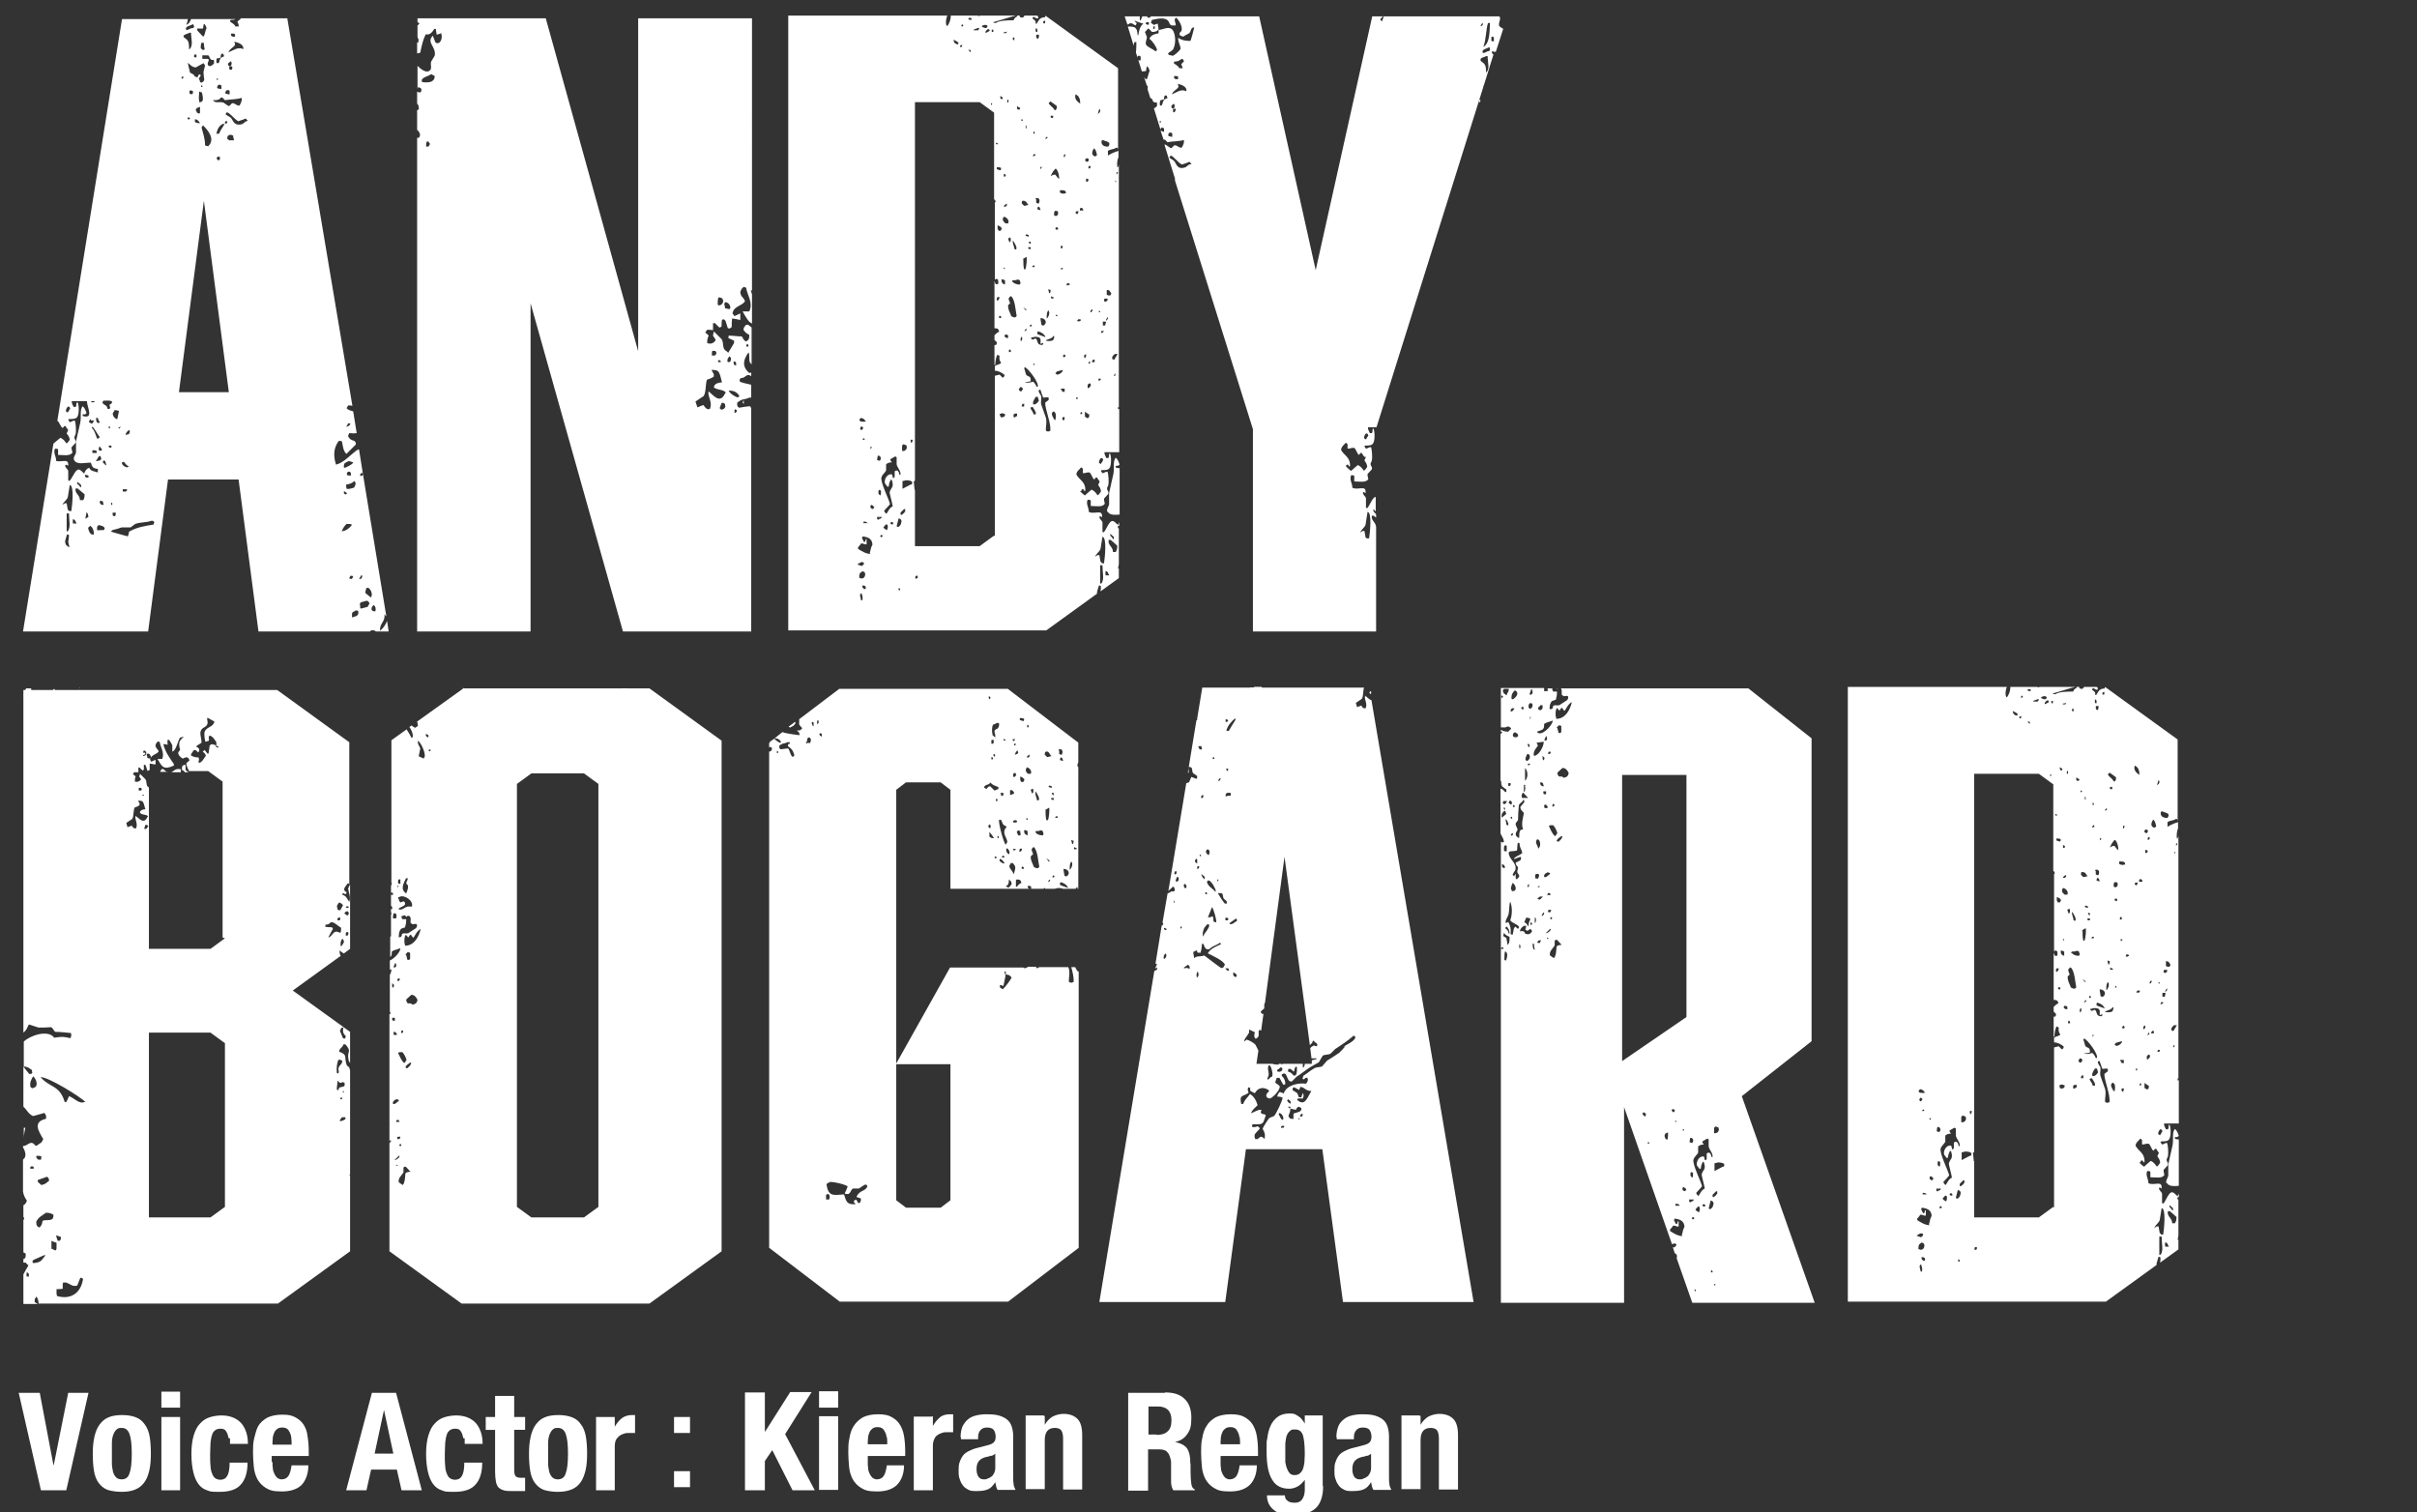
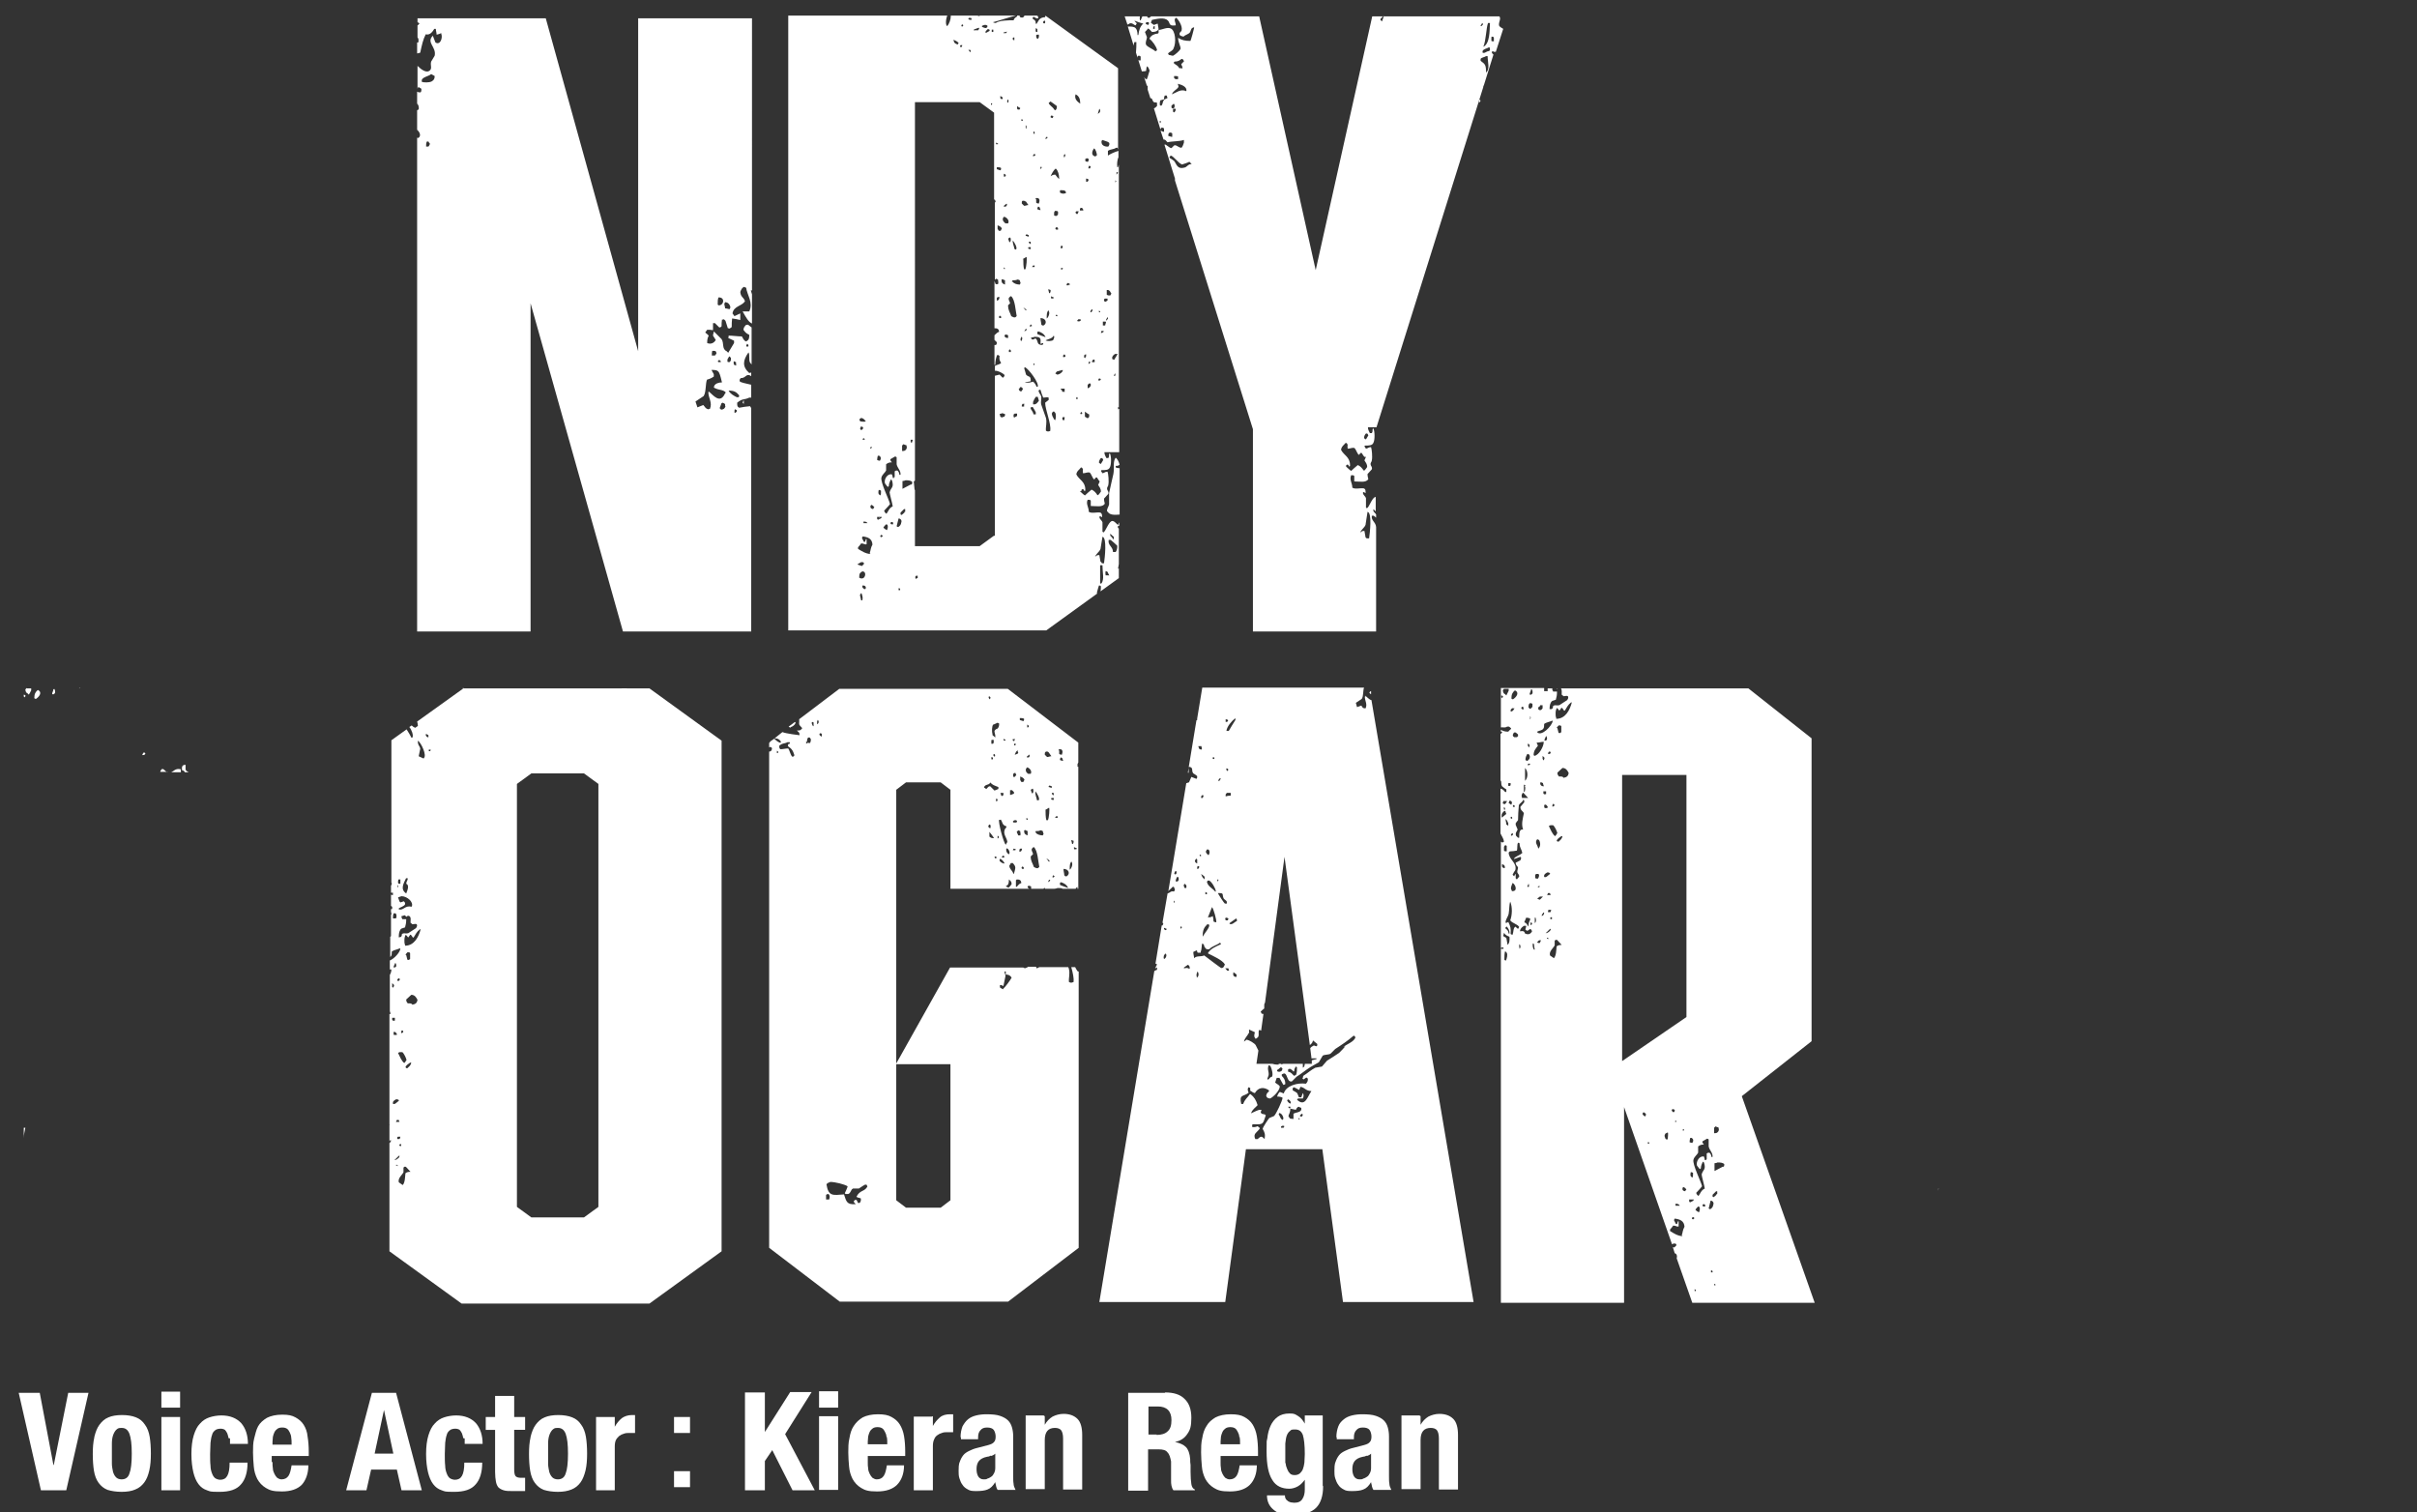
<svg xmlns="http://www.w3.org/2000/svg" width="620" height="387.9" version="1.1" viewBox="0 0 620 387.9">
  <rect x="0" y="0" width="620" height="387.9" fill="#333333" stroke="none" />
  <defs>
    <style>
      .cls-1 {
        fill: #fff;
      }
    </style>
  </defs>
  <g>
    <g id="_レイヤー_1">
      <g>
        <g>
-           <path class="cls-1" d="M324.2,178.3v-1.2c-.2-.3-.4-.6-.6-.9h-1.9c0,0,0,.1,0,.2h-1.1c1.1,1.9,1.4,2.8,3.7,1.9Z" />
          <path class="cls-1" d="M20.6,176.5h-.3s0,0,.1.1c0,0,.1-.1.2-.1Z" />
          <path class="cls-1" d="M13.6,176.9c.1,0,.2-.1.3-.2.2.2.3.7.2,1.1-.1.1-.2.2-.3.3-.1,0-.3,0-.4,0,0-.1,0-.2,0-.3.1-.3.2-.5.3-.8ZM9.7,177c1.3.6.3,1.8-.5,2.3-.1,0-.3-.1-.4-.2,0-1.1.3-1.6.9-2.1ZM6.9,176.6c.4,0,.7,0,1.1,0,0,.2,0,.3,0,.5-.2.4-.4.8-.6,1.1-.1-.1-.2-.2-.3-.3-.4-.2-.5-.4-.6-1,.1-.1.2-.3.3-.4ZM6.1,178.2c.6.1.5.4.2.7,0,0-.1-.2-.2-.2v-.4Z" />
          <path class="cls-1" d="M166.3,176.9c.1,0,.2-.1.3-.2.2.2.3.7.2,1.1-.1.1-.2.2-.3.3-.1,0-.3,0-.4,0,0-.1,0-.2,0-.3.1-.3.2-.5.3-.8ZM162.4,177c1.3.6.3,1.8-.5,2.3-.1,0-.3-.1-.4-.2,0-1.1.3-1.6.9-2.1ZM159.7,176.6c.4,0,.7,0,1.1,0,0,.2,0,.3,0,.5-.2.4-.4.8-.6,1.2-.1-.1-.2-.2-.3-.3-.4-.2-.5-.4-.6-1,.1-.1.2-.3.3-.4ZM158.9,178.2c.6.1.5.4.2.7,0,0-.1-.2-.2-.2v-.4Z" />
        </g>
        <g>
          <path class="cls-1" d="M225.6,132.7c0,.1-.1.3-.2.4h0c0,0,0,0,0,.1,0,0,0-.1.1-.2v-.3Z" />
          <path class="cls-1" d="M284.1,131.2c.5,1,1.9.9,3.1.8v-11.9c-.2,0-.6,0-1-.2v-.4c.6,0,.6,0,1-.3-.2-.7-.5-1.4-1-1.8-.8,1-.3,2.6-.6,4.2-.4,1.6-.7,3.2-1.1,4.9,0,1,0,1.9,0,2.9-.1.6-.7,1.2-.5,1.9Z" />
          <path class="cls-1" d="M286.7,146.4h0c.1-.6.2-1.1.3-1.7,0,0,0,0,0,0v-9.1s0,0,0,0c-.3-.2-.3-.3-.2-.7.1,0,.2,0,.3,0v-.9c-.1.2-.3.5-.3.7-.4-.3-1.1-1.3-1.7-1-.9.5-1.5,2.7-2.1,2.9,0,0-.1-.2-.2-.2,0-.8,0-1.6,0-2.4-.2-.6-.7-.7-.8-1.4,0,0,.2-.2.2-.2.2.1.3.2.5.3,0-.7,0-.9-.4-1.2-.9-.2-2.2.3-3-.2,0-1.2-.8-2-.3-3.1.5,0,.6,0,.8.2v1.4c1.4,0,3,.4,3.6-.6-.1-.5-.2-.7-.2-1.3.4-.4.7-.8,1.1-1.2.2-.6-.3-.9-.3-1.2-.1-.6.3-.7.3-1.1.2-.9,0-2.9-.2-3.4-.7,0-.7.3-1.3.4-.1-.2-.3-.4-.4-.6,0,0,.1-.2.2-.2,1,0,1.8,0,2.1-.7.4-.7.4-2.9,0-3.6,0,0-.2.1-.2.2,0,.5,0,.7-.2,1-.2,0-.3,0-.5,0-.2-.5-.5-.8-.5-1.5,1.3,0,2.5,0,3.8,0v-11.1s-.1,0-.3.1c0-.2,0-.4,0-.6,0,0,.1,0,.2.1v-62.3c0,.2-.2.5-.2.7h-.2c-.1-1,0-1.6.2-2.4,0,0,0,0,.1,0v-1.8c-1,.3-1.9.7-2.7,1.2h0v-.2c0-.3,0-.7,0-1,.7-.5,1.4-.3,2.1-.8.1,0,.3,0,.4,0,0,.1,0,.3.1.4v-20.8l-18.5-13.4h-.2c0,0,0,.2,0,.3-1.6.1-1.6.9-2.2,1.7h-.2c0-.9-.3-.9-.8-1.3,0-.1,0-.2,0-.3,0,0,.2-.1.2-.2,0,0,.1,0,.2.1.5.2.5.4,1,.3,0-.2,0-.3,0-.5,0,0-.2-.1-.3-.2h-3.2s0,0,0,0c-.1.2-.2.3-.4.5-.6,0-.7,0-.9-.4,0,0,.1,0,.2-.1h-.8s0,0,0,0v.2c-.4.3-.7.4-.9,1-1.3,0-3.6,0-4.6.7-.2,0-.5-.1-.7-.2,0,0,0,0,0,0,1.3-.3,4.8-1.5,5.9-1.7h-9.3s0,0,0,.1h-.4s0,0,0-.1h-7c0,1.1-.4,2-.9,2.7-.5-.2-.4-1.8,0-2.7h-40.8v157.7h66.2l13-9.4c0-.1,0-.3,0-.4.2-.6.3-1.2.5-1.7.4,0,.3,0,.5.2,0,.4,0,.9-.1,1.3l4.7-3.4v-2.5c-.1,0-.3.2-.4.2ZM282.3,119h0c-.1-.1-.3-.2-.4-.3,0-.5.2-.8.5-1.2.5,0,.4.1.6.5-.2.3-.4.7-.6,1ZM281.7,97.6c0-.2.1-.3.2-.5.4,0,.3,0,.5.2l-.2.3c-.1,0-.3,0-.4,0ZM283.7,82.6c0,.3-.2.6-.2.9-.3,0-.3,0-.6,0,0-.3,0-.7,0-1,.2,0,.5,0,.7,0h0ZM283.2,77.3v-.5c0,0,.2-.2.2-.2.2,0,.4,0,.7,0v.5c-.2.1-.3.2-.5.3-.1,0-.3-.1-.4-.2ZM284.2,81.8c-.2.2-.3.3-.5.5,0-.5.3-.7.5-1v.5ZM285.9,96.4c0,0-.2,0-.2,0,.1-.2.2-.4.3-.6.2.1.1.4,0,.7ZM286.5,44.1c.1,0,.2.2.3.2-.1.2-.3.3-.4.5h0v-.2c0-.1,0-.3,0-.4,0,0,.2-.1.2-.2ZM286,46.2c.1,0,.2.2.3.2,0,0,0,.2,0,.2l-.2.2h0v-.2c0-.3,0-.3,0-.6ZM285.3,91.6c.2-.4.4-.6.7-.8.2,0,.4,0,.7,0-.3.5-.6,1-.9,1.5,0,0,0,0,0,0l-.5-.2c0-.2,0-.4,0-.6ZM285.1,75.3c-.1.2-.2.3-.3.5-.5,0-.6,0-.9-.2,0-.5,0-.8,0-1.2.1,0,.3,0,.4,0,.4.2.5.4.7.8ZM282.6,36.1c0,0,.2-.1.2-.2.4.2,1.4.4,1.7.7.2.4,0,.7-.2,1-1,.1-2-.4-1.7-1.6ZM282.7,84.9c.1,0,.3,0,.4,0,0,0,0,.2,0,.2h0c-.2.2-.3.2-.5.3,0,0-.2,0-.2,0,0-.2.2-.4.2-.6ZM282.2,80.1c-.1,0-.2,0-.3,0,0-.1,0-.3,0-.4.1,0,.2.1.3.2,0,.1,0,.2,0,.3ZM282,27.9c.5.5.1,1.1-.4,1.3.1-.4.3-.9.4-1.3ZM280.7,38.1c.4.3.6,1.1.7,1.7,0,0-.2.1-.2.2-.2.1-.3.2-.6,0-.8-.4-.3-1.5,0-1.9ZM280.8,92.5v.4c0,0-.2,0-.2,0h-.5c0-.4.2-.5.4-.7.3.1.2,0,.3.2ZM280.1,79.9c0,0-.2.2-.2.2h-.2c0-.5.2-.5.4-.8.2.2.2.3,0,.6ZM279,99.5h0v-.8c.2-.1.3-.3.5-.4.3.2.3.1.3.6-.2.4-.3.5-.7.7ZM279.4,106.4c0,.7,0,.6-.4.9-.2-.1-.5-.3-.7-.4v-1.3c.4.3.8.6,1.2.8ZM279.2,93.4c0-.2.1-.5.2-.7.1,0,.2.2.3.2-.1.3-.2.3-.5.5ZM279.8,42.6c0,.2-.1.4-.2.6,0,0-.2,0-.2,0,0,0-.1,0-.2,0v-.2c0-.2.1-.3.2-.5.1,0,.2.1.3.2ZM278.5,40.8l.2-.2c.4,0,.3.1.6.2,0,.2-.1.5-.2.7-.4,0-.4,0-.7-.2v-.6ZM278.6,45.8c.2,0,.4.1.6.2v.3c0,.1-.2.2-.2.3-.1,0-.3,0-.4,0,0-.2,0-.5,0-.7ZM278.2,91.1c0,0,.2-.1.2-.2h.2v.5c-.1.2-.2.3-.3.5,0,0-.1-.2-.2-.2v-.6ZM277.7,54s0,0,0,0c-.2,0-.5,0-.7,0,0-.4,0-.4.2-.7.5,0,.6.2.7.7ZM277.2,105.7h.2c0,0,.1.1.2.2,0,0,0,.1,0,.2-.1,0-.2.1-.3.2,0,0-.1-.1-.2-.2,0-.1.1-.2.2-.3ZM276.3,82.3c.1-.1.2-.3.3-.4,0,0,.1,0,.2,0,.1,0,.3,0,.4,0,0,.1,0,.3,0,.4-.4.2-.6.2-1,0ZM275.9,24.2c.9.4,1.2,1.2,1.2,2.4-.7-.5-1.6-1.2-1.2-2.4ZM272.9,39.8c0,0,.1-.2.2-.2h.2c0,.2-.1.5-.2.7h-.2v-.5ZM272.1,48.8c.7,0,1.1,0,1.3.4,0,.1,0,.3,0,.4,0,0-.2,0-.2,0-.5.2-1,0-1.3-.2,0-.2,0-.3,0-.5l.2-.2ZM272.3,68.7c.1,0,.3.1.4.2-.2.2-.2.2-.5.3,0-.2,0-.3,0-.5ZM272.1,63.5v-.3c0,0,.2-.2.2-.2.1,0,.2.1.3.2,0,.4,0,.3-.2.5h-.3ZM270.9,58.9c0,0-.1-.2-.2-.2,0-.1.1-.3.2-.4.4,0,.3,0,.5.2,0,.1,0,.3,0,.4h-.4ZM271.2,81.1c0,0-.1,0-.2,0,0,0-.2,0-.2,0,0,0,0,0,0,0,0-.1.1-.3.2-.4.2.1.2.2.3.5ZM270.4,55.2c0-.2,0-.4,0-.7,0-.1.2-.3.2-.4.5,0,.6,0,.8.2,0,.2,0,.4,0,.7-.3.5-.6.5-1.1.2ZM270.3,86.1c.3.3,0,.9-.2,1.2-.5.2-1.4.3-1.9,0,.9-.4,1.6-.4,2.1-1.2ZM266.1,85.6v-.4l.2-.2c.8.2,1.6.7,1.9,1.5-.7-.3-1.5-.5-2.1-.8ZM268.9,79.6c.6.6,0,1.9-.4,2.1,0-1.1,0-1.5.4-2.1ZM269.6,76.7c0-.2,0-.4,0-.7.2.1.4.2.7.3v.2c-.3,0-.4.2-.7,0ZM271.4,45.7c-.2-.3-.5-.6-.7-.9-.7,0-.8.2-1.2.4.3-.7.7-1.4,1.2-1.9h.2c.5.5.8,1.5.8,2.6h0c0,0-.2-.1-.2-.2ZM269.5,29.9c0-.1.2-.2.2-.3l.5.2c0,.2-.1.3-.2.5-.2,0-.3-.1-.5-.2,0,0,0-.2,0-.2ZM269.4,26c.1,0,1.7,1.2,1.7,1.2,0,.5,0,.8-.4,1.1-.1,0-.2-.2-.3-.2-.3-.7-1.2-1-1.4-1.7.1-.1.3-.2.4-.3ZM269.5,74.4c0,.4,0,.5-.2.8,0,0-.2,0-.2,0,0-.3-.2-.7-.2-1,.2,0,.4.2.7.2ZM268.5,35c.2.2.1,0,.2.4-.2.1-.3.2-.5.3h0v-.3c.1-.1.3-.3.4-.4ZM268.1,5.3c0,0,0,.1,0,.2,0,0,0,.2,0,.2,0,.1,0,.2-.1.3-.1,0-.3,0-.4-.1,0-.5,0-.5.5-.6ZM267,42.7c.2.2.2,0,.2.4,0,0-.2.1-.2.2,0,0-.1,0-.2,0,0-.2.1-.3.2-.5ZM267.7,83.5c-.4,0-.4,0-.6-.3,0-.5-.2-1-.2-1.6,1.4,0,1.8,1.3.8,1.9ZM266.1,53.7c0,0,0-.1,0-.2,0-.2.1-.3.2-.5.1,0,.3.1.4.2,0,.2.2.4.2.7-.2,0-.5-.1-.7-.2ZM266.5,9.3c0,.4-.1.4-.3.7-.4-.2-.4-.5-.4-1,0,0,.1,0,.2-.1.2,0,.3,0,.5,0,0,.1,0,.2,0,.3ZM265.7,7.2c.1,0,.3.2.4.3v.2c0,.2,0,.3,0,.5,0,0-.2,0-.2,0,0,0-.1,0-.2-.1-.1-.4,0-.5,0-.8ZM265.6,51.1c0-.1.1-.2.2-.3.5,0,.5,0,.7.2.3.4.1.8,0,1.2h0c-.4,0-.4,0-.7-.2v-.9ZM266.9,88.2c.2,0,.4-.2.7-.2,0,0,0,0,0,0,0,0,0,.2,0,.2l-.2.3c-1.7,0-.9-1.1-1.8-1.7-.5.3-.8.5-1.1,0,0,0,0-.2,0-.2.3,0,.6-.1.9-.2,1.6,0,1.6.4,1.5,1.8ZM265.4,93.4c-.1.1-.2.3-.3.4h0c0-.2,0-.4,0-.6.1,0,.2.1.3.2ZM265.1,33.7c.1,0,.2.1.3.2,0,.1,0,.3,0,.4h-.3c0-.2,0-.4,0-.6ZM265,39.8c.1-.1.3-.3.4-.4.1.2.1.2.2.5-.2,0-.4.2-.6.2h0c0-.1,0-.2,0-.3ZM264.8,68.4c0-.1.2-.2.2-.3h.4c0,0,0,.2,0,.2,0,0,0,.1,0,.2h-.7ZM264.6,83.6c0,0-.2.2-.2.2h-.2s0,0,0,0v-.3l.2-.3.3.3v.2ZM263.8,63.4c.2,0,.4,0,.6,0v.3c0,0,0,.2,0,.2,0,0-.1,0-.2,0-.6,0-.5-.3-.3-.7ZM264.4,62.1c0,.2,0,.3,0,.5-.4-.1-.4-.2-.5-.6.1,0,.3,0,.4,0ZM263.9,60.7c-.3,0-.6-.2-.8-.2v-.2c0,0,.2-.2.2-.2.2,0,.4.2.6.2v.5ZM263.4,79.6c-.1,0-.2,0-.3,0-.2-.2-.4-.5-.6-.7.4.2.7.4.9.8ZM262.3,66.5c.3-.2.7-.4,1-.6.2.2,0,2.7-.3,3.2h0c-.1,0-.2,0-.3,0-.2-.7-.2-1.8-.2-2.6ZM262.8,84.9c.1-.2.2-.3.3-.5h.3c-.1.4-.2.4-.6.6h0ZM263,32.1c.1,0,.2.1.3.2,0,.2,0,.5,0,.7,0,0-.2-.1-.2-.2,0-.1,0-.2,0-.3,0-.2,0-.2,0-.4ZM263.1,51.6c.2.3.5.7.7,1-.4,0-.7.2-1.1.2-.2-.2-.4-.4-.6-.6,0-.5,0-.5.2-.7,0,0,.1,0,.2,0,.3,0,.3,0,.5.2ZM262,31c0-.1,0-.3,0-.4.3,0,.2,0,.4.2,0,0-.1.2-.2.2h-.3ZM262,86.3c.4.4.2.8,0,1.2h0c-.2-.1,0,0-.2-.2-.1-.4.1-.7.3-1ZM261,27.3c.2.1.4.3.7.4h0c0,.2-.1.3-.2.4h-.4c0,0-.1-.1-.2-.2,0-.4,0-.4,0-.7ZM260,9.6c0,0,.1,0,.2,0,0,0,0,.1,0,.2,0,.2,0,.3,0,.5-.3,0-.2,0-.4-.2,0-.1,0-.3,0-.4,0,0,.1,0,.2-.1ZM259.8,61.7c.4.4,1.3,2,.8,2.3,0,0-.2,0-.2,0,0,0-.1-.1-.2-.2-.1-.8-.5-1.3-.4-2.2ZM258.9,62.1h0c-.1-.3-.2-.6-.3-.9.2-.1.3-.2.5-.3.3.3.2,1,0,1.2ZM256.4,81c.3,0,.2.1.4.2,0,.1,0,.3,0,.4h-.4c0,0-.1-.2-.2-.2,0-.1.2-.3.2-.4ZM255.9,77.1h-.2c0-.2,0-.4,0-.5,0,0,0-.2,0-.2,0,0,.2-.1.2-.2.2,0,.3,0,.5,0,0,.2-.1.4-.2.7-.1,0-.2.1-.3.2ZM256.6,59.2h-.4c-.1-.2-.2-.3-.3-.5v-.9c.5.2.8.3,1.1.8-.1.2-.2.4-.3.6ZM255.7,43.4h0c0-.2,0-.4,0-.5.3,0,.9,0,1.1.2,0,.3,0,.4-.2.6-.3-.1-.6-.2-.9-.3ZM257.1,71.6c.2.1.4.2.7.3v1.1c-.6-.2-.9-.4-.9-1.2l.2-.2ZM257.5,69.1c0-.2,0-.3,0-.5.3.2.2,0,.3.4-.1,0-.3,0-.4,0ZM257.8,57.2c-.1-.1-.3-.3-.4-.4-.3-.5-.2-1,.2-1.2.7.2,1.4,1,1,1.7-.2,0-.5,0-.7,0ZM258.5,25.5c0,0,.2.2.2.2,0,.5,0,.5-.3.7h0v-.2c-.1-.4,0-.5.2-.8ZM258.2,52.7c0,.1-.1.2-.2.3h-.5c0,0,0-.2,0-.2.2-.2.4-.3.6-.5h.2c0,.1,0,.3,0,.4ZM257.5,45.3c0-.2,0-.5,0-.7.3,0,.3.1.5.3,0,.4,0,.2-.2.4,0,0-.2,0-.2,0,0,0,0,0,0,0ZM257.4,8.3c.3,0,.6-.1.9-.2,0,0,0,0,0,0,0,.1-.1.2-.2.4h-.8s0,0,0,0c0,0,0,0,0,0,0,0,.1,0,.2-.1ZM256.6,24.6c.2.1.4.3.6.4,0,.1,0,.3,0,.4h-.4c0,0-.1-.1-.2-.2,0-.2,0-.4,0-.7ZM255.5,36.6c.2,0,.3.2.5.2,0,0,0,.1,0,.2h-.5c0-.1,0-.3,0-.4ZM254.5,7.6c.1,0,.2,0,.3,0,0,.3,0,.3,0,.6-.1,0-.3,0-.4,0,0-.2,0-.4,0-.6ZM254.2,26.9v-.4h.3v.2c-.1.1-.2.2-.3.3v-.2ZM253.8,7.6c0,.1,0,.2.1.3-.3.2-.6.3-.9.5,0,0-.2,0-.2,0,0,0,0-.2,0-.3.2-.2.3-.4.5-.6.1,0,.3,0,.4,0ZM252,6.6c.6-.3.9-.3,1.3,0,0,.5-.1.4-.4.6-.3,0-.7-.2-1-.3,0-.1,0-.3.1-.4ZM250,7.5c.4-.1.7-.3,1.1-.4,0,0,0,.2.1.2-.1.2-.2.4-.4.5-.4-.1-.6,0-1,0,0,0,0,0,0,0,0-.1,0-.2.1-.3ZM248.7,4.6s0,0,0,0c.1,0,.2,0,.3,0,0,0,.1,0,.2.1,0,.1,0,.3,0,.4-.5,0-.5,0-.8-.2,0,0,0-.2.1-.3ZM248.9,12.8c0,0,0,.1.1.2,0,.1,0,.3-.1.4-.2-.2-.3-.4-.5-.6.2,0,.3,0,.5,0ZM246.7,6.3c.1,0,.2,0,.3,0,0,0,0,.1.1.2,0,0-.1.2-.2.3-.1,0-.2,0-.3-.1,0,0,0-.2.1-.3ZM246.5,11.6c.1,0,.2,0,.3-.1,0,0,0,0,0,0,0,.1,0,.2,0,.3,0,0-.1.2-.2.3-.1,0-.2,0-.3-.1,0-.1,0-.3,0-.4,0,0,.1,0,.2,0ZM244.6,10.2c.5.2.9.4,1.3.8l-.2.4c-.6-.1-1-.4-1.1-1.1,0,0,0,0,0,0ZM231.8,114c.2,0,.4.2.7.2.1.4.2.6,0,1-.3.4-.4.5-1.1.5v-.2c0-.4,0-.8,0-1.2.1-.1.3-.3.4-.4ZM225.7,127c-.5-.3-.4-.7-.3-1.3,0,0,.1,0,.2,0,.1,0,.3.1.4.2,0,.6,0,1-.2,1.2ZM223.4,114.6h.2c0,.3,0,.3-.2.5,0,0-.2-.2-.2-.2,0,0,.1-.2.2-.2ZM222.6,134.2h-1.1v-.4c0,0,.1,0,.2,0,.5,0,.7.2.9.5ZM221.3,112.8c0,0,0-.2,0-.2,0,0,.1-.1.2-.2.1,0,.2.1.3.2v.2s0,0,0,0h-.3ZM220.6,107.4c.1,0,.2-.1.3-.2.6.1.9.5,1.2.9h0c-.6.2-.9,0-1.4,0,0,0-.1-.2-.2-.2,0-.1,0-.3,0-.4ZM220.8,109.4c.2,0,.4.1.6.2h0c0,.5-.1.5-.4.7,0,0-.2,0-.2,0,0-.1-.1-.3-.2-.4,0-.1.2-.2.2-.3ZM221.3,146.6c.6,0,.8.7.5,1.3-.3.6-.9.6-1.4.3,0-1.2.2-1.2.9-1.7ZM220,144.8c0,0,.1-.2.2-.2.2-.1.5-.3.7-.4.5,0,.5,0,.7.2,0,.1,0,.2,0,.3-.2.2-.3.3-.5.5-.4-.1-.8-.3-1.2-.4ZM221.3,154h-.4c-.1-.4-.2-.9-.3-1.3,0-.2.2-.3.2-.5h.2c.2.6.4,1.1.2,1.8ZM221.9,151.1h-.3c0-.1-.1-.2-.2-.2-.2-.2-.2-.4-.2-.7.5,0,.7,0,.9.4,0,.3,0,.4-.2.6ZM223.3,142.1c-1.2,0-2.4-.8-3.2-1.3,0-.1,0-.3,0-.4.3-.3.6-.7.8-1,.8,0,.9.4,1.4.2,0,0,0-.1,0-.2,0-.4,0-.7,0-1.1,0,0-.2,0-.2,0,0,.2-.1.4-.2.7h-.3c-.2-.3-.3-.7-.5-1,0-.1.2-.3.2-.4,1.4.2,2.4.6,2.5,2.1-.5.9-.4,1.3-.7,2.2ZM224,130.6c-.6-.1-.8-.3-.7-.9,0,0,.2-.1.2-.2.3.1.4.2.6.4,0,0,.1.2.2.2-.1.1-.2.3-.3.4ZM225,116.9c.2,0,.3,0,.5,0,.6.3.5.9.2,1.3h0c-.2,0-.5-.1-.7-.2,0-.4.1-.8.2-1.2ZM225.5,133.2s0,0-.1.1c-.4,0-.2,0-.4-.2,0-.3,0-.3,0-.5.2,0,.4,0,.6,0h.6c-.1.4-.3.4-.7.6,0,0,0,0,0,0ZM226.4,137.6c-.1,0-.2.2-.3.2-.3-.1-.2,0-.3-.3,0-.1.2-.2.2-.3.1,0,.3.1.4.2v.2ZM227.5,136c-.4-.2-.7-.4-.9-.7.2-.3.5-.6.7-.8.3.1.3,0,.4.3.1.3,0,.9-.2,1.2ZM229,134.5h-.4c0,0-.1-.2-.2-.2,0-.1.1-.3.2-.4.4,0,.3,0,.5.2,0,.1,0,.3,0,.4ZM229.4,122.6c-.1,0-.3,0-.4,0,0,0,0-.2,0-.2,0-.2-.1-.4-.2-.7-1.1-.3-2.1,1.2-1.8,2.3.2.3.5.6.7.9.1,0,.2-.1.3-.2,0-.7.3-1.2.5-1.7.1,0,.2.2.3.2.6,2-.3,1.8-.6,3.1,0,.4.7,2.8.8,3.6-.9.4-1.1,1.2-1.6,1.9-.3-.2-.5-.4-.6-.8.5-.6,1.1-1.1,1.5-1.7-.3-1.3-2.5-5.6-2.2-6.8.2-.8.9-1.2,1.2-1.8,0-.5,0-1,0-1.6.4-.3.7-.5,1.5-.5l-.2-.2c0-.1-.1-.2-.2-.3,0-.1,0-.2,0-.3.4-.2.8-.5,1.2-.7.1,0,.3.1.4.2,0,.6,0,1.2,0,1.8.2,1,1.1,1.6,1,2.7h-.3c0-.5-.2-.8-.5-1.1-.4,0-.4,0-.7.2,0,.5,0,1,0,1.5,0,0-.2,0-.2,0ZM230.7,151.4c0,0-.1,0-.2,0v-.5c.4,0,.2,0,.4.2,0,.1,0,.2,0,.3h-.3ZM231.2,134c-.1.6-.3.9-.8,1.2-.1,0-.3-.1-.4-.2.2-.7.3-1.3.5-2,.5,0,.9.5.7,1ZM232,131.3c0,0,0,.2,0,.2-.2.2-.5.4-.7.6-.3-.1-.2,0-.3-.2,0-.1,0-.3,0-.4.3-.3.6-.6.9-.9h.3v.7ZM233.6,124.3c-.7.4-1.4.7-2.1,1.1,0-.7,0-1.3,0-2,.3,0,.6-.1.8-.2.9,0,1.3.1,1.7.4,0,.5,0,.8-.5.7ZM234,113.6c0,0-.2,0-.2,0,0,0-.1-.2-.2-.2,0-.3,0-.3,0-.6.2,0,.3,0,.5,0,0,.1,0,.2,0,.3l-.2.3ZM235.3,148.3c-.1,0-.2.1-.3.2,0,0-.2-.1-.2-.2v-.4c0,0,.2-.2.2-.2.1,0,.3,0,.4,0,0,.2,0,.4,0,.6ZM255,137.4l-3.7,2.7h-16.6v-14.4s0,0-.1-.1c0,0-.2-2.1-.2-2.1,0,0,.2-.1.3-.2V26.2h16.6l3.7,2.7v22.3s0,0,0,0h.2c.1.2.1.2.2.5l-.2.3s0,0,0,0v5.5h0s0,0,0,0v11.7s0,0,0,.1c0,0,0,.1,0,.2v2.3c.1-.1.2-.2.3-.3l.5.2c0,.4.2.7,0,1.2h-.6c-.1-.3-.2-.6-.3-.8v12.1s0,0,0,0c.8,0,1.1.2,1.2.9-.7.3-.7.5-1.2.9v1.2h0c.2.2.4.4.6.6,0,.4,0,.4-.2.7-.1,0-.3,0-.4,0v5.1c0,0,.1,0,.2,0,0-.8.2-2.2.6-2.6l.5.3c-.1,1,0,1.1.4,1.8,0,0-.2.2-.2.2-.6.3-1,.3-1.4.6v1.2s0,0,0,0c.9,0,2,.6,2.5,1.1,0,.2-.1.3-.2.5-.2.2,0,0-.3.2-.3-.3-.6-.6-.8-.8-.4.1-.8.2-1.2.3v41.1ZM257.6,106.9c-.2,0-.4.1-.6.2-.1,0-.3-.2-.4-.2,0-.2-.1-.5-.2-.7.2,0,.4-.1.7-.2.2,0,.4.2.7.2,0,.1,0,.3,0,.4l-.2.3ZM257.7,86.2v-.2c0,0,.2-.1.2-.2.2,0,.5.1.7.2,0,.2,0,.4,0,.7-.5,0-.7-.1-.9-.4ZM259.3,90.3s0,0,0,0c-.2,0-.3,0-.5,0v-.4h0c0-.2.2-.2.2-.3.1.1.2.2.3.3v.4ZM258.5,78.4c.2-.2.4-.4.6-.6-.1-.6-.5-.8-.3-1.4.1-.1.3-.3.4-.4h.2c1,.9,1.1,3.7,1.4,5.1,0,0-.2.1-.2.2-.4.3-.8,0-1.2-.2-.3-1-.8-1.4-.8-2.7ZM260.9,106.7c-.2.1-.5.3-.7.4,0,0-.2-.1-.2-.2,0-.2,0-.4,0-.6.1,0,.2-.1.3-.2.2,0,.4,0,.6,0v.4ZM259.6,72.3v-.2c0,0,.1-.1.2-.2.6,0,.8,0,1.2-.2.2,0,.4.1.6.2,0,.2.1.4.2.7,0,.1-.2.3-.2.4-.6,0-1.5-.2-1.8-.7ZM261.4,99.8c.1-.2.2-.3.3-.5.6,0,.5.2.7.5h0c-.1.2-.3.4-.4.6-.5,0-.5-.2-.7-.6ZM262.7,103.8c0,.2,0,.3,0,.5h-.6c0-.4,0-.4.2-.7.2,0,.3,0,.5,0h0ZM262.9,98.2c0,0,.1-.2.2-.2.4,0,.9-.1,1.3-.2,0,0,0-.1,0-.2,0-1.3-.6-.8-1.2-1.5-.2-.6-.3-1.2-.5-1.7,0,0,.2-.1.2-.2,1,.4,3.7,4.1,3.3,5h-.3c-.2-.5-.5-1-.9-1.3-1.1.3-.8.3-2.2.2ZM265.6,106.3c-.2,0-.3,0-.5,0-.1-.8-.6-1-.8-1.7.1,0,.3-.2.4-.2h.2c.3.5.6.9.8,1.4,0,.2,0,.3,0,.5ZM265,103.8v-.7c.2-.5.4-.9.7-1.3.2,0,.3,0,.5,0,.1.3.2.7.3,1-.4.5-.7,1.1-1.6.9ZM269.5,110.5c-.5.2-.7.3-1.2,0-.1-1.1.3-2,0-3.3-.4-1.1-.8-2.3-1.2-3.4-.2-.8.1-1.4,0-2.1-.2-.6-.6-.8-.7-1.5,0,0,.2-.2.2-.2h.3c.2.7.4,1.3.7,2,.7,0,.9-.2,1.4,0h0v.6c-.3.2-.6.5-.9.7,0,1.8,1.6,5.4,1.3,7.2ZM270.9,107.8c-.2,0-.3-.1-.5-.2-.2-.5-.5-.7-.6-1.5,0-.1.2-.3.2-.4.1,0,.2-.1.3-.2.1.1.3.3.4.4.2.4.2,1.3,0,1.8ZM270.7,95.8c.1-.2.3-.3.4-.5.5-.1,1-.3,1.5-.4.2.4-.8,1.2-1.4,1.2-.2-.1-.3-.2-.5-.3ZM272.9,107.9c-.3-.2-.4-.2-.4-.7,0,0,.1-.2.2-.2.1,0,.3,0,.4,0,0,.4,0,.6-.2.8ZM273,100.5c-.2,0-.3,0-.5,0-.1-.7-.4-.4-.4-.8h1c0,.5,0,.5,0,.9ZM273.3,91.2c0,.4,0,.2-.2.4-.1,0-.3,0-.4,0,0-.1,0-.3,0-.4.1-.1.2-.2.3-.3,0,0,.2.1.2.2h0ZM274.3,73c0,0-.2.1-.2.2-.3,0-.3,0-.5,0,0,0,0-.2,0-.2,0-.1.2-.3.2-.4.2,0,.4.1.6.2v.4ZM275.9,54.6c0,0,0-.2,0-.2,0,0,.2-.2.2-.2.2,0,.4,0,.6,0h0c-.1.3-.2.5-.3.7-.4,0-.2,0-.4-.2ZM276,101.9c.1,0,.3,0,.4,0,0,.2,0,.3,0,.5-.1,0-.2,0-.3,0v-.5ZM277.4,126v-.3c0,0,.2-.2.2-.2h.3c.1.2.2.3.3.5,0,0,.2-.1.2-.2,0,0,0-.1,0-.2,0-2.1-1.6-2.5-2.3-3.9.1-.9.8-1.2,1.2-1.8.4.1.3.2.5.5-.1.4,0,.7,0,1,.7,0,1-.3,1.7-.2.5.4.7,1.5,1.2,1.8.1-.2.3-.3.4-.5h.3c.2.3.4.7.7,1-.1.3-.3.6-.4.9.3.5.7.9.7,1.7-.2.3-.4.6-.7.9h-.2c-.4-.6-.8-1.1-1.5-1.4-.6.5-1.2,1-1.7,1.5-.5-.3-.8-.7-1.3-1.1ZM284.8,136.9c.3.3.6.6.9.8,0,.2,0,.4,0,.6h-.2c-.2-.5-.5-.6-.7-.9,0-.2,0-.3,0-.5ZM282.4,149.7h-.2c0,0,0-.2,0-.2v-4.5c.2,0,.4,0,.6,0,0,2,.5,3.4-.2,4.6ZM282.6,144.3c-.1,0-.2-.2-.3-.2-.1-.6-.2-1.2-.3-1.7,0,0-.1,0-.2,0-.5,0-.5.2-.9.4.4-.9,1.1-1.2,1.4-2,.2-1,.3-2.1.5-3.1,1.2.2.6,5.4.4,6.8h-.6ZM284.4,147.6h-.8c0,0,0-.2,0-.2-.1-.3,0-.6,0-.9.2,0,.3.1.5.2.1.3.3.6.4.8,0,0,0,.1,0,.2ZM286.2,141.6h-.7c0-1.4-1.4-1.7-1.1-3.1h.5c.6.5,1.2,1,1.7,1.5,0,.8-.1,1.1-.4,1.6Z" />
        </g>
        <g>
          <path class="cls-1" d="M192.8,4.7h-29.1v85.4L140,4.7h-32.9v1c.2.1.4.2.5.3-.2.3-.3.4-.5.5v3.2s0,0,0-.1c.3.3.3.7.2,1.3,0,0-.2,0-.3,0v2.8c.3,0,.5-.1.8-.2.4-1.9.7-3.3,1.4-4.7,1.1.3,1.8-.7,2.2-1.4h.4c0,.5.2,1,.2,1.5.4-.1.8-.2,1.2-.4v.2c.4.9-.2,3-1.5,2.2-.2-.6-.5-1.2-.7-1.8,0,0,0,.2-.1.2-1.5,1.7,1.1,2.8.6,5-.3.5-.6,1-.9,1.5-.3,1,.4,1.8-.5,2.4-.8.5-2-.3-3-1.3v6.2c0-.1,0-.2,0-.3,0-.2.2-.3.2-.5.3.2.6.3.8.5,0,.5,0,.6-.2.9-.5,0-.6,0-.9-.2v3.1c.4.3.5,1,.4,1.5-.1,0-.3.1-.4.2v5c.7.6,1.1,1.6.3,2.1-.1,0-.2,0-.3-.1v126.7h29.1v-84.2l23.7,84.2h32.9v-57.2c0-.2-.2-.4-.3-.6-.9.1-1.9.2-2.8.4-.5-.3-.5-.5-.5-1.3,1.5-1.2,1.6-.6,3.1-1.3h.5v-3.3c-1.4-.3-2.6-.6-2.9-.8-.2-.5,0-.6.2-.9,1.1,0,1.2-.7,1.9-.8.3,0,.5.1.8.3v-.9c-.1,0-.3,0-.5.1-1.9-1.7-1.6-3.3-.2-5.3.4.6,0,1.9.4,2.6.1.2.3.3.4.5v-9.5c-.3-.2-.5-.4-.9-.7-.2,0-.4,0-.6.1-.3.4-.5.5-.6,1.2.5.7.7.9,1.5,1.3,0,1-.1,1.3-.8,1.7-.7-.3-.7-.7-1.1-1.3-1.1,0-2.3-.2-3.4-.2v.2c0,.1,0,.2-.1.4.5.2,1,.5,1.5.7v.6c-.5.8-1,1.7-1.5,2.5-.1-.1-.2-.2-.4-.4-1.3-.6-.6-2-1.3-3.1-.7-.7-1.3-1.3-2-2,0,.4-.2.7-.2,1.1.2.4.5.7.7,1.1-.4.8-1.3,1.2-2.2.8,0-.9.1-1.3.4-1.9-.3-.3-.6-.6-.9-.8.2-.2.3-.5.5-.7.5,0,1,0,1.5.1v-1.8h.5c.4.4.7.7,1.1,1.1.1,0,.2,0,.4-.1,0,0,.2-.2.2-.2,0-.6,0-1.1.1-1.7.2,0,.3,0,.5-.1.1.1.2.2.4.4.2.6.4,1.3.6,1.9.1,0,.2,0,.4.1.2-.1.4-.2.6-.4,0-.7,0-1.5.1-2.2.7.1,1.4.2,2.1.4v-1.7c-.5.2-1,.5-1.5.7-.2-.2-.3-.5-.5-.7.3-1.9,2.3-1.8,3.2-3.1-.3-1.1-1.1-1-1.2-2.4.2-.6.4-1,.9-1.3.2,0,.4.2.6.2.2,1.8,1.9,3.8.8,6.1h-1.7c.9,1.6,1.5,2.7,2.4,3.1v-7.5c-.1-.3-.2-.7-.3-1,.1,0,.2,0,.3,0V4.7ZM109.9,37.6h-.6c0-.7,0-.8.2-1.3h.4c.1.2.2.4.4.6-.1.2-.2.5-.4.7ZM111.5,19.6c0,.7-.3,1-.8,1.3-.6.3-1.9.3-2.5.1v-.2c-.2-1,1.8-1.2,2.4-1.8.3.2.6.3.9.5h0ZM191.6,88.2c.4.2.2,0,.4.5,0,0,0,.2-.1.2h-.4s0,0-.1-.1c0-.2.2-.4.2-.6ZM188.6,105.9c0,0-.2,0-.2-.1,0-.3,0-.6.1-.8.2,0,.3.2.5.2,0,.5,0,.4-.4.7ZM189.6,101.4c0,.2,0,.3-.1.5h-.5c-.8-.4-1.7-.9-2.1-1.7,1.5,0,2,.4,2.7,1.2ZM188.2,92.7h.1c.2,0,.3.2.5.2,0,.3,0,.6.1.8-.6,0-.5,0-.7-.4v-.7ZM186.6,92.2c.2-.3.3-.6.5-.8.1.1.2.2.4.4,0,.7,0,.8-.4,1.1-.2,0-.3,0-.5-.1v-.5ZM186.1,104.2c-.2.6-.4.8-1.1.9-.1-.1-.2-.2-.4-.4.2-.4.3-.9.5-1.3,0,0,.2,0,.2-.1.6.2.8.3.7.8ZM184.1,92.7c.1-.1.2-.2.4-.4.2.2.3.3.5.5h0c-.2.1-.4.1-.6.1,0,0-.2,0-.2-.1h0ZM182.8,90c.3,0,.6,0,.8.1,0,.2.2.3.2.5-.1.2-.2.4-.4.6h-.8c0-.6,0-.7.1-1.2ZM181.3,97.4c.8-.2,1.2-.4,1.8-.8v-.6c-.2-.4-.4-.7-.6-1.1.9,0,1.5,0,1.9.6.4.7.6,1.9.8,2.6-.9,0-1.7.3-2,.9,0,.1,0,.2-.1.4.1,0,.2.2.4.2.9.5,2,.3,2.7,1.1,0,0-.2.2-.2.2-1.3,2.9-3.1.4-4.1-.4,0,0-.2,0-.2.1,0,1.5,1.1,2.7.4,4.3-.1,0-.2,0-.4.1-.8-.2-.8-.6-1.3-1.1-.5.2-1,.4-1.5.6-.2-.5-.3-1-.5-1.5.7-.5,1.4-.9,2.1-1.4.7-1.1.4-3.3.9-4.3ZM184.2,78.3c0,0,0-.2-.1-.2,0-.7,0-1.3.2-1.8,1.9-.1,1.3,2.3-.1,2ZM187.2,79.3c-.4,0-.8-.2-1.2-.2,0-.4-.2-.8-.2-1.2,0-.1.2-.2.2-.4.7.1.9.3,1.2.8.2.5.2.6,0,.9Z" />
          <path class="cls-1" d="M190.8,103.6v-.9c-.2.1-.2.3-.3.7.1,0,.2.1.3.2Z" />
        </g>
-         <path class="cls-1" d="M95.4,161.7c.6,0,.8,0,1,.3h3.3l-.4-2.7c-.4,1-1.1,2-1.8,2.5-.2-1.9,1.4-2.3,1.1-4.2l.5.5-6-36.5c-.2.5,0,.4-.7.5v-.4l.4-.5c0,.1.2.2.3.4l-1-6.3c-.1,0-.3,0-.4.1-1.7,1.1-3.3,3.2-5.5,3.8-.7-2.2-.7-4.2.7-6.1.3,0,.5,0,.8.1.3,1.4.3,2.3,1.1,3.2h.1l2.4-2.4c0-.6-.2-.6-.4-.9-.8-.2-1.3-.5-1.6-1.2,0-.3.2-.5.3-.8.7.1,1.3.1,1.9,0l-.9-5.6s0,0,0,0h-.1c-.6-.2-1.2-.3-1.6-.8.1-.2.3-.4.4-.7.4,0,.7,0,1.1.1,0,0,0,0,0,0L73.7,4.7h-12s0,0,0,.2c-.3.2-.5.3-.8.7.2.4.4.7.3,1.2h-.8c-.4-.8-.9-.8-1.4-1.3v-.2c0,0,.1-.1.2-.2.5,0,.9,0,1.2-.2h-11.4c-.2.7-.6,1.2-1.2,1.5h0c.2-.5.3-1,.4-1.5h-16.9L14.7,108s0,0,.1,0c.5.4.7,1.5,1.3,1.8.1-.2.3-.3.4-.5h.3c.2.3.4.7.7,1-.1.3-.3.6-.4.9.4.5.7.9.8,1.6-.2.3-.4.6-.7.9h-.2c-.4-.6-.8-1.1-1.5-1.4-.6.5-1.2,1-1.8,1.5,0,0,0,0,0,0l-7.8,48.2h32.1l5.1-39h18.1l5.1,39h28.6c.1-.1.2-.2.3-.3ZM89.4,108.6h.5c-.2.6-.4.7-1.1.9.2-.3.4-.6.5-.9ZM33,110.3c.1,0,.2.1.3.2,0,.6-.1.6-.3.9-.3,0-.5.1-.8.2.1-.6.4-.9.8-1.2ZM31.2,118.7c0,0,.2-.1.3-.2h.3c.4.4.6.9,1.2,1.1,0,.1-.2.2-.3.3h0c-.7-.1-1.1-.4-1.4-.9,0-.1,0-.2,0-.3ZM32.6,125.5c0,.4-.1.3-.3.6-.3,0-.5,0-.8,0,0-.2,0-.4,0-.6.3,0,.6,0,.9,0ZM31,109.3c0,.2-.2.4-.3.6h-.3s0,0,0,0v-.2c.1,0,.3-.2.4-.2h.2ZM29,105.9c.1-.2.3-.4.4-.7.4,0,.7.1,1.1.2,0,.3-.3,1.5-.4,2.1,0,0-.1,0-.2,0-.5-.2-1.2-1-.9-1.7ZM29.7,131.5c0,.4,0,.7-.2.9,0,0-.2,0-.3,0,0,0-.2-.1-.3-.2,0-.2,0-.5,0-.7.2,0,.4,0,.6,0ZM23.7,115.5c.5,0,.8,0,1.1.2h0c0,.2,0,.4,0,.5-.4,0-.7,0-1.1,0,0-.2,0-.4,0-.6ZM23.5,109.9c0-.1.1-.3.2-.4.4.1,1.4,2.1,1.8,2.5v.3c-.1,0-.2.2-.3.2h-.3c-.4-1-.6-2-1.3-2.7ZM24.6,118.3c.3-.4.5-.9.8-1.3.1,0,.3,0,.4,0,0,.2.1.4.2.7-.1.1-.2.3-.3.4-.3,0-.7.2-1,.2h0ZM25.7,128.4c.2,0,.4.2.7.2,0,.3.1.6.2.9h-.4c-.4-.1-.4-.2-.6-.5,0-.1,0-.3,0-.4l.3-.2ZM25.9,115.6c-.1,0-.2,0-.3,0-.1,0-.2-.2-.3-.2,0-.3.1-.6.2-.9.2.2.4.4.6.7,0,.1,0,.3,0,.4ZM24.8,107.2c.1,0,.2,0,.3,0,.1.5.2.7.5,1.1,0,0-.1.2-.2.2h-.4c-.1-.2-.2-.3-.3-.5-.1-.4,0-.6,0-.9ZM24.4,102.8c-.1.1-.2.3-.3.4h0c-.2,0-.4,0-.6,0,0-.1-.1-.2-.2-.3h1.2ZM23.4,107.9c.5,0,.3-.2.7,0-.2.4-.2.6-.6.8-.2-.1-.4-.3-.7-.4l.3-.8.3.3ZM17.3,105.8c-.1-.1-.3-.2-.4-.3,0-.5.2-.8.5-1.2.5,0,.4.1.6.5l-.6,1h0ZM14.4,118.2c0-1.2-.8-2-.3-3.1.5,0,.6,0,.8.2v1.4c1.4,0,3,.4,3.7-.6-.1-.5-.2-.7-.3-1.3.4-.4.7-.8,1.1-1.2.2-.6-.3-.9-.3-1.2-.1-.6.3-.7.3-1.1.2-.9,0-2.9-.2-3.4-.7,0-.7.3-1.3.4-.1-.2-.3-.4-.4-.6,0,0,.1-.2.2-.2,1,0,1.9,0,2.2-.7.4-.7.4-2.9,0-3.6,0,0-.2.1-.3.2,0,.5,0,.7-.2,1-.2,0-.3,0-.5,0-.2-.5-.5-.7-.5-1.5,1.3,0,2.6,0,3.9,0,0,1.5,1.9,4.7-1.1,3.8v-.4c.7,0,.7,0,1-.3-.2-.7-.5-1.4-1-1.8-.8,1-.3,2.6-.6,4.2-.4,1.6-.7,3.2-1.1,4.8,0,1,0,1.9,0,2.9-.1.6-.8,1.2-.5,1.9.7,1.4,3,.6,4.3.7.4,1.1.4,1.4,1.8,1.6,0,.3,0,.6,0,.9-.8-.3-1.9-.3-2.2-1.2-.7.2-1.1.8-1.3,1.5-.4-.3-1.1-1.3-1.7-1-.9.5-1.5,2.6-2.2,2.9,0,0-.1-.2-.2-.2,0-.8,0-1.6,0-2.4-.2-.6-.7-.7-.8-1.4l.3-.2c.2.1.3.2.5.3,0-.7,0-.9-.4-1.2-.9-.2-2.2.3-3-.2ZM22.9,122.3l-.3.2c-.2,0-.3,0-.5,0-.3-.2-.3-.3-.3-.7.3,0,.6.1.9.2,0,.1,0,.3,0,.4ZM20.8,124.4c0,.2,0,.4,0,.6h-.2c-.2-.5-.5-.6-.8-.9v-.5c.4.3.7.5,1,.8ZM17.8,140.4c-.6-.3-1.1-.6-1.1-1.6.2-.6.3-1.2.5-1.7.4,0,.3,0,.5.2,0,.6-.1,1.2-.2,1.7.1.4.2.9.3,1.3h0ZM17.4,136.3h-.3c0,0,0-.2,0-.2v-4.4c.2,0,.4,0,.6,0,0,2,.5,3.4-.3,4.6ZM17.7,131c-.1,0-.2-.2-.3-.2-.1-.6-.2-1.2-.3-1.7,0,0-.1,0-.2,0-.5,0-.5.2-.9.4.4-.9,1.1-1.1,1.4-2,.2-1,.3-2.1.5-3.1,1.2.2.6,5.4.4,6.7h-.6ZM19.5,134.3h-.8c0,0,0-.2,0-.2-.1-.3,0-.6,0-.9.2,0,.3.1.5.2.1.3.3.5.4.8,0,0,0,.1,0,.2ZM21.3,128.3h-.8c0-1.4-1.4-1.7-1.1-3h.5c.6.5,1.2,1,1.8,1.5,0,.8-.1,1.1-.4,1.6ZM21.9,133c.1-.5.2-1,.3-1.6.3.2.4.7.5,1.2-.3.2-.6.3-.8.5h0ZM23.8,137.1c-.1,0-.2,0-.3,0-.5-.3-.8-1-.9-1.7.2-.2.3-.3.5-.5.6.2,1,1.2,1,2.1,0,0-.2.2-.3.2ZM26.5,136c-.6-.1-1.1.1-1.6,0,0,0,0-.1,0-.2,0-.7,0-.8.4-1.1.7.1,2.1.5,1.3,1.3ZM26.4,118.8c0-.4,0-.5.2-.7.1,0,.3.2.4.2l.3,1.1c-.4-.2-.6-.4-.8-.7ZM26.3,103.3c0-.2.1-.3.2-.5.8,0,1.9-.2,2.3.3-.2.4-.2.5-.7.7,0,.3.1.6.2.9,0,0-.2.1-.3.2-.1,0-.3,0-.4,0-.2-1.1-.7-.8-1.3-1.5ZM28.2,109.3v.4c0,0,0,.1,0,.2h-.3s0,0,0,0c0-.2,0-.3,0-.5h.3ZM27.9,114.7c0,0,0-.2,0-.2,0,0,0-.2,0-.2h.5c0,0,.2.2.3.2-.1.1-.2.3-.3.4-.1,0-.3-.1-.4-.2ZM28.5,128.9c0,0,.2.1.3.2v.4h-.3c0-.2,0-.4,0-.6ZM39.2,134.6c-2,.3-4.3.7-6.1,1.8,0,.4-.2.8-.3,1.2-.1,0-4.3-1.2-4.3-1.2,0-.1.2-.3.3-.4.8-.2,1.6-.4,2.4-.7.8,0,1.5,0,2.3,0,.4-.3.8-.6,1.2-.9,1.4-.5,2.8-.3,4.1-.8.6,0,.5,0,.8.4-.1.2-.2.4-.3.7ZM59.2,8.6c.6,0,.8,0,1.1.2,0,.2,0,.4,0,.6-.7.1-1.2-.1-1-.8ZM60.3,11.5c0-.3-.1-.5-.2-.8,1,.2,2.5.7,2.3,1.9-1.4-.7-2.6.4-3.8.8.4-1,1.2-1.1,1.7-1.9ZM58.6,16.2c.2-.2.4-.3.6-.5.3.3.3.8,0,1.2h-.3c-.1,0-.3,0-.4-.2v-.5ZM59.6,17.2c0,.4,0,.4-.2.7,0,0-.2,0-.3,0,0,0-.2-.1-.3-.2,0-.2,0-.4,0-.7.2,0,.4,0,.6,0ZM57.9,23.5c.1-.1.2-.3.3-.4.4,0,.4,0,.7.2v.9c0,0-.1,0-.2,0-.3,0-.6-.2-.9-.2v-.5ZM55.7,15c.3,0,.6-.2.9-.2,0-.5,0-.6.2-1,.2,0,.3,0,.5,0,0,.2.1.4.2.6-.2.2-.7.3-.9.5-.3.3-.2,1-.6,1.3,0,0-.2,0-.3,0,0,0-.1-.1-.2-.2,0-.5,0-.9.2-1.2ZM55.9,21.9c0,0,.2-.1.3-.2.2,0,.4.2.6.2,0,.3,0,.6,0,.9h-.3c-.3,0-.5-.1-.8-.2,0,0,0-.2,0-.2,0-.2.1-.3.2-.5ZM55.6,20.5v-.4c.3.1.2,0,.3.2,0,0,0,.2,0,.2,0,0-.1,0-.2,0,0,0-.2-.1-.3-.2ZM56.7,25c.6,0,.6.4,1,.7,1.2-.2,3.2-.2,4.3-.6v.7c-.2.6-.3.9-.6,1.3-.9,0-1.2-.8-1.9-.6-.2.2-.4.4-.7.7-.2,0-.3-.1-.5-.2-.3-.2-.7-.5-1-.7-1.3-.3-1.9.3-2.7-.6,1.1,0,1.6,0,2.1-.7ZM57.9,31c.1,0,.3.1.4.2v.3c-.1,0-.2.2-.3.2-.3,0-.3.1-.3-.3,0-.1.2-.3.3-.4ZM56.2,34.3c-.2,0-.4,0-.7,0h0c.3-1.2.6-1.9,1.6-2.5.2,0,.3,0,.5,0h0c-.5,1-1,1.4-1.4,2.5ZM56.4,40.2c0,.2,0,.4,0,.7-.3.4-.6.2-.8-.2,0-.1,0-.2,0-.3.1,0,.2-.2.3-.2.2,0,.4,0,.7,0ZM54.1,15.3c.4.2.6-.1.8.2,0,.3,0,.5,0,.8-.4.4-1.2,1.1-1.6.3-.1-.5.2-.8.3-1.3,0,0-.2-.1-.3-.2-.5,0-.9,0-1.4,0,0-.4,0-.5,0-.9.5,0,1,0,1.5,0,.4.2.3.8.7,1ZM48.6,24c0-.2,0-.4,0-.6,0,0,.1-.2.2-.2.4,0,.4,0,.7.2,0,.2,0,.3,0,.5-.1.1-.2.2-.3.3-.2,0-.3-.1-.5-.2ZM48.8,30.5c-.2,0-.3.1-.5.2,0-.1-.1-.2-.2-.3,0-.1.1-.2.2-.3.3,0,.2,0,.4.2,0,.1,0,.2,0,.3ZM48.7,18.4c-.1-.3-.5-2-.5-2.3.6.5,1,1.1,2,1.2.7-.4,1.3-.7,2-1.1.1.2.3.4.4.6-.1.5-.3,1.1-.4,1.6,0,.7.1,1.4.2,2.1-.2.4-.3.5-.7.7-.1,0-.3-.1-.4-.2,0-.3-.2-.6-.3-.9.2-.3.4-.4.5-.8,0,0-.1-.1-.2-.2h-.3c-.1.2-.2.5-.3.7-.5,0-.5-.1-.8-.3-.3-.7-.9-.5-1.3-1.1ZM51.8,11c.2,0,.3,0,.5,0,0,0,0,.2,0,.2,0,.5.1.9.2,1.4,0,0-.1.2-.2.2h-.3c-.2-.1-.3-.3-.5-.4,0-.7,0-1.2.3-1.6ZM51.9,22.3c0,0-.2,0-.3,0v-.2c0,0,0-.2.2-.2.2.2.2.3,0,.6ZM49.9,30.6c.4,0,.5,0,.7.2.4.2.5.5.7.8-.7,0-.9-.1-1.3-.3,0,0,0-.1,0-.2v-.5ZM51,29.1c-.2,0-.3-.2-.5-.2,0-.2-.2-.5-.3-.7.1-.3.2-.4.5-.6.2,0,.4-.1.6-.2v1.6c-.1,0-.2.1-.3.2ZM51.1,26.2c0,0,0-.1,0-.2-.2-.8,0-1.9,0-2.5.2,0,.4.2.7.2.2,1.1.7,2.6-.7,2.5ZM52.1,32.2c1.3,1.2,3.2,3.6,1.3,5.3-.3,0-.5-.1-.8-.2,0-1.8-.5-3-.9-4.6.1-.2.3-.4.4-.6ZM50.5,7.5l.2-.2c.6,0,1,.1,1.4,0,0-.4.1-.8.2-1.2.4.2.5.6.7,1.1-.3.5-.4,1.5-.7,2.1h-.3c-.5-.5-.9-1-1.4-1.5v-.3ZM50,14c.1,0,.3,0,.4,0,0,.2,0,.5,0,.7h-.4c0,0-.1,0-.2,0,0-.2,0-.5,0-.7ZM47.7,7.2c.3-.6,1.2-.6,1.8-1,.2.2.2.3.3.7,0,.1-.2.2-.3.3-1,0-1.2.7-1.8.4,0-.1,0-.3,0-.4ZM47.2,9.1c.3-.4,1-.4,1.4-.7.1,0,.3,0,.4,0,0,1.6.7,3.4-.5,4.3,0-2.2-.2-2.3-1.4-3.2,0-.2,0-.3,0-.5ZM46.8,19.6c.1,0,.2.1.3.2,0,.1-.2.3-.3.4h0c-.1,0-.2-.1-.3-.2.1-.1.2-.3.3-.4ZM45.9,100.6l6.4-49.1,6.4,49.1h-12.8ZM59.9,36c-.4,0-.7,0-1.1,0-.2-.1-.3-.3-.5-.4,0-.7.1-.7.5-1,.2,0,.4,0,.6,0,.1,0,.3.2.4.2,0,.3.1.7.2,1,0,0,0,.1,0,.2ZM63.6,31c-.9.1-.9.7-1.7.9-1.9.4-2-.9-2.7-1.7-.4-.3-.8-.5-1.3-.8v-.2c.1-.1.2-.3.3-.4.7.1,2,1.8,2.9,2.3.6-.2,1.3-.4,1.9-.7.2.2.3.3.5.5,0,0,0,.1,0,.2ZM96.4,156.8h-.7c-.1-.1-.3-.3-.4-.4,0-.8.2-.7.5-1.2.5.3.7.9.5,1.6ZM94,150.8c.2,0,.4,0,.7.1.4.6.6.7.7,1.7,0,.2-.2.4-.3.7,0,0-.2-.2-.3-.3-.4-.3-.7-.6-1.1-.9,0-.4.2-.9.3-1.3ZM90.8,125.1c-.7.2-1.2.4-1.9.3,0-.1,0-.3-.1-.4v-.7c.9-.1,1.6-.4,2.1-.9.6.5.2,1.3-.1,1.7ZM89,121.8v-.5l.3-.3h.4c0,0,.2.2.3.3v.7c-.3,0-.6,0-.9-.1ZM88.3,119c.3-.4.6-.4,1.1-.7.4,0,.8.2,1.2.3-.2.6-1.5,1.1-2.1,1.4,0,0-.2,0-.3-.1,0-.3,0-.6.1-.9ZM88.3,126c.3.2.5.4.8.5-.2.1-.4.3-.5.4-.1-.1-.3-.3-.4-.4,0-.2,0-.4.1-.5ZM87.7,136.2c.3-.8.7-1.3,1.2-1.8.4,0,.9,0,1.3.1,0,.1,0,.3-.1.4-.7.7-1.2,1.2-2.4,1.4h0ZM89.5,148.4c.1-.2.3-.4.4-.7.2,0,.4,0,.7.1-.2.8-.5.9-1.1.5ZM91.9,157.5c-.1.2-.3.4-.4.5-.4.1-.8.3-1.2.4v-.8c0-.4,0-.4.4-.7.2,0,.4-.2.5-.3.2,0,.4,0,.7.1v.7ZM92.7,147.4c.4.5.2.6-.1,1.1-.2,0-.4,0-.5.1.2-.4.4-.8.7-1.2ZM94.2,155.7c-.5.1-1,.3-1.5.4,0,0-.2,0-.3-.1,0-.4,0-.7-.1-1.1,0-.1.2-.3.3-.4.5-.1,1-.3,1.5-.4.5.2.4.2.7.7-.2.3-.4.6-.5.9Z" />
        <path class="cls-1" d="M383.2,13.3c.2,0,.3,0,.5,0l1.9-5.9c-.4-.2-.8-.5-1-.7-.3-.7.2-1.3.2-2,0-.2-.1-.4-.2-.5h-32.6l-14.5,65.1-14.5-65.1h-27.8c0,0,0,.1-.1.2-.1,0-.3.1-.4.2-.1,0-.3-.1-.4-.2,0,0,0-.1,0-.2h-1.3s0,0,0,.1c-.1.3-.3.6-.4.9h-.2c0,0,0-.2,0-.2-.1-.3,0-.5,0-.8h-3.9l.7,2.1c.2,0,.4-.2.6-.3.7-.2,1,.4,1.5.5.1-.2.2-.3.3-.5-.2-.3-.4-.3-.6-.7.8.3,1.6.6,2.4.8h-.2c-.8.8-1,1.6-1.2,2.9h-.2c0-.9-.2-1.7-.8-2-.5-.2-1.1-.2-1.7-.2l1.5,4.9c0-.3.1-.6.2-.9.2,0,.3,0,.5,0,0,.8,0,1.7-.1,2.7l.4,1.3c0-.2,0-.4.2-.5,0,0,.1,0,.2,0,.3.1.3,0,.4.3v.9c-.4,0-.5,0-.6-.1l.9,2.9c.4,0,.7,0,1.1-.1,0-.4.1-.8.2-1.2.4.2.5.6.7,1.1-.2.5-.4,1.5-.7,2.2h-.3c-.1-.2-.3-.3-.4-.5l.7,2.2c0,0,.1,0,.2,0,0,0,0,.2,0,.2,0,.3,0,.5,0,.8l.7,2.2c0,0,.1,0,.2,0,.4.2.3.8.7,1,.4.2.5-.1.8.2,0,.3,0,.6,0,.8-.2.2-.5.5-.8.6l1.7,5.5c0-.1,0-.3.1-.4,0,0,.2-.1.2-.2.2,0,.4.2.6.2,0,.3,0,.6,0,.9,0,0-.2,0-.2,0-.2-.1-.5-.2-.7-.3l.8,2.4s0,0,0-.1c.6,0,.6.4,1,.7,1.2-.3,3.1-.2,4.2-.6v.7c-.2.6-.3.9-.6,1.3-.9,0-1.2-.8-1.9-.6-.2.2-.4.4-.7.7-.2,0-.3-.1-.5-.2-.3-.2-.7-.5-1-.7-.1,0-.2,0-.3,0l2.7,8.7s0,0,0,0c0,.2,0,.3,0,.5l20,63.8v51.9h31.6v-26.8c-.1-1.3-1.3-1.6-1.1-2.9h.5c.2.2.4.3.6.5v-.8c-.2-.4-.5-.5-.7-.9,0-.2,0-.3,0-.5l.6.6v-3.7c0,0-.2,0-.2,0-.9.5-1.5,2.7-2.1,2.9,0,0-.1-.2-.2-.2,0-.8,0-1.6,0-2.4-.2-.6-.7-.7-.8-1.4,0,0,.2-.2.2-.2.2.1.3.2.5.3,0-.7,0-1-.4-1.2-.9-.2-2.2.3-3-.2,0-1.2-.8-2-.3-3.2.5,0,.6,0,.8.2v1.4c1.4,0,3,.4,3.6-.6-.1-.5-.2-.7-.2-1.3.4-.4.7-.8,1.1-1.2.2-.6-.3-.9-.3-1.2-.1-.6.3-.7.3-1.1.2-.9,0-2.9-.2-3.4-.7,0-.7.3-1.3.4-.1-.2-.3-.4-.4-.6,0,0,.1-.2.2-.2,1,0,1.8,0,2.1-.7.4-.7.4-2.9,0-3.7,0,0-.2.1-.2.2,0,.5,0,.7-.2,1-.2,0-.3,0-.5,0-.2-.5-.5-.8-.5-1.5.7,0,1.4,0,2.2,0l27.4-87.3c0-.1,0-.3,0-.3,0,0,0,0,.1,0l2.5-8c-.1-.1-.3-.3-.4-.4v-.3c0,0,.1-.1.2-.2ZM293.9,6.1v-.2c0,0,.2-.2.2-.2.2,0,.4,0,.6,0,0,.2,0,.3,0,.5,0,0-.2.2-.2.2l-.5-.2h0ZM297.7,31.6c0,0-.2-.1-.2-.2v-.4c.3.1.2,0,.3.2,0,0,0,.2,0,.2,0,0-.1,0-.2,0ZM298.5,25.8c-.3.3-.2,1-.6,1.3,0,0-.2,0-.2,0,0,0-.1-.1-.2-.2,0-.5,0-.9.2-1.2.3,0,.6-.2.9-.2,0-.5,0-.6.2-1,.2,0,.3,0,.5,0,0,.2.1.4.2.6-.2.2-.7.3-.9.5ZM300.8,35.1c0,0-.1,0-.2,0-.3,0-.6-.2-.9-.2,0-.2,0-.3,0-.5.1-.1.2-.3.3-.4.4,0,.4,0,.7.2v.9ZM300.5,27.6v-.5c.2-.2.4-.3.6-.5.3.3.3.8,0,1.2h-.2c-.1,0-.3,0-.4-.2ZM301.3,28.8c0,0-.2,0-.2,0,0,0-.2-.1-.2-.2v-.7c.3,0,.5,0,.7,0,0,.4,0,.4-.2.7ZM300.6,24.2c.4-1,1.2-1.1,1.7-1.9,0-.3-.1-.6-.2-.8,1,.2,2.5.8,2.2,1.9-1.4-.7-2.6.4-3.7.8ZM303.2,17.5h-.7c-.4-.8-.9-.8-1.4-1.3v-.2c0,0,.1-.1.2-.2.9,0,1.3-.3,1.8-.7.4.1.5.2.6.7-.3.2-.5.4-.7.7.2.4.4.7.3,1.2ZM302.2,19.7c0,.2,0,.4,0,.6-.7.1-1.2-.1-1-.8.6,0,.8,0,1.1.2ZM305.5,42.1c-.9.1-.9.7-1.7.9-1.8.5-2-.9-2.6-1.7-.4-.3-.8-.6-1.2-.8v-.2c.1-.1.2-.3.3-.4.7.1,1.9,1.9,2.9,2.3.6-.2,1.3-.4,1.9-.7.2.2.3.3.5.5,0,0,0,.1,0,.2ZM305.4,10.5c-1.4,0-2.3-.2-3.2-.8,0,1.3.8,2.3.6,2.9-.3.5-1.3,1.4-1.9,1.7-.4,0-.7-.2-1.1-.2,0-.1-.1-.3-.2-.4.4-.4,1.2-.7,1.4-1.2.8-1.6.5-4.7-.7-5.2-.9-.4-2.1.3-3.1.4,0,.2,0,.5,0,.7,0,0-.1.2-.2.2-1,.1-1.7.5-2.1,1.2v.2c.7.5,1.7,1.9,1.9,2.8,0,.1-.2.2-.2.3h-.3c-.5-.5-1.9-1-2.3-1.6-.3-.7.2-1.3.2-2-.2-.4-.3-.9-.5-1.3.3-.3.6-.6.8-.9.4.2.7.6,1,.9,1,0,1.2-.2,1.7-.6,0-.5-.2-1-.2-1.5,0,0-.1,0-.2,0-.3.1-.6.2-.8.3-.3-.2-.6-.4-.8-.6.1-.2.2-.4.3-.7,1.1-.2,3.2-.8,4.1.2.5.5.2.9.9,1.2.4.1.8,0,1.1,0,0-.8-.6-1.4,0-1.9h.2c.5.5,1.6,2.1,1.3,3.2,0,.3-.7.5-.5,1.1.1.3.6.4,1,.5.4-.5,1.4-.6,1.7-1.2.3-.7.2-1,1-1.2v.2c0,.2-.8,3.1-1,3.5ZM295.8,7.4c0-.4,0-.4.2-.7,0,0,.1,0,.2,0,0,.2,0,.4,0,.7h-.2s0,0,0,0ZM350.3,134.5c.2-1.1.3-2.1.5-3.2,1.2.2.6,5.4.4,6.8h-.6c-.1,0-.2-.2-.3-.2-.1-.6-.2-1.2-.3-1.7,0,0-.1,0-.2,0-.5,0-.5.2-.9.4.4-.9,1.1-1.2,1.4-2ZM350.4,117.2c-.1.3-.3.6-.4.9.3.5.7.9.7,1.7-.2.3-.4.6-.7.9h-.2c-.4-.6-.8-1.1-1.5-1.4-.6.5-1.2,1-1.7,1.5-.5-.3-.8-.7-1.3-1.1v-.3c0,0,.2-.2.2-.2h.3c.1.2.2.3.3.5,0,0,.2-.1.2-.2,0,0,0-.1,0-.2,0-2.1-1.6-2.5-2.3-3.9.1-.9.8-1.3,1.2-1.8.4.1.3.2.5.5-.1.4,0,.7,0,1,.7,0,1-.3,1.7-.2.5.4.7,1.5,1.2,1.8.1-.2.3-.3.4-.5h.3c.2.3.4.7.7,1ZM350.3,112.7h0c-.1-.1-.3-.2-.4-.3,0-.5.2-.9.5-1.2.5,0,.4.1.6.5-.2.3-.4.7-.6,1ZM380.5,12c.7-1.6.7-4.7,1.2-6.1.2,0,.3,0,.5,0-.1,2,0,5.3-1.7,6.1h0ZM379.8,6.6c.1-.2.3-.4.4-.7.2.2.1,0,.2.4-.1.1-.3.3-.4.4,0,0-.1,0-.2,0h0ZM354.6,5.6c-.2-.2-.4-.4-.5-.5v-.2c.2-.3.5-.6.9-.8h0l-.5,1.4ZM379.5,26.2h0c-.1,0-.2-.1-.3-.2.1-.1.2-.3.3-.4.1,0,.2.1.3.2,0,.1-.2.3-.2.4ZM381.2,18.8c0-2.2-.2-2.3-1.4-3.2,0-.2,0-.3,0-.5.3-.4,1-.4,1.4-.7.1,0,.3,0,.4,0,0,1.6.7,3.4-.5,4.3ZM382.1,13.1c-1,0-1.1.7-1.8.4,0-.1,0-.3,0-.4.3-.6,1.1-.6,1.7-1,.2.2.2.3.2.7,0,.1-.2.2-.2.3ZM382.6,10.3c-.1-.3,0-.7,0-.9,0,0,.1,0,.2,0,.3.1.3,0,.4.3v.9c-.5,0-.5,0-.7-.2Z" />
        <path class="cls-1" d="M276.3,249c-.2-.4-.4-.6-.5-.9h-1c.4,1.4.7,2.9.6,3.8-.5.2-.7.3-1.2,0-.1-1.1.3-2,0-3.3,0-.2-.1-.3-.2-.5h-7.4c-.2.1-.4.2-.6.3,0,0-.2-.1-.2-.2,0,0,0-.1,0-.2h-2.2c0,0,0,.1-.1.2-.2,0-.4.1-.6.2-.1,0-.3-.2-.4-.2,0,0,0,0,0,0h-18.8l-13.9,24.8h14v34.9l-2.5,1.9h-8.9l-2.5-1.9v-105.3l2.5-1.9h8.9l2.5,1.9v25.4h20.4c-.3,0-.5-.2-.6-.4v-.2c0,0,.2-.1.2-.2.2,0,.5.1.7.2,0,.2,0,.4,0,.6h3.2c0,0,.1-.2.2-.3,0,0,.1.2.2.3h2.3s0,0,0,0c.3,0,.6-.1.9-.2.7,0,1,0,1.3.2h3.3c.1-.1.2-.3.4-.5.1.1.1.3.1.5h.2v-31.3s-.1,0-.2,0c0-.2,0-.4,0-.7l.2-.4v-5.1l-18.1-13.8h-43.2l-10.3,7.8c.1,1.4-.4,1.1.8,2.3l-.2.2c-.2.4-.6.4-1.2.4.4.4.7.4.7,1.2-.1,0-3.5-.4-4.4-.8l-2,1.6c.9,0,1.2.3,1.6.8,0,.1,0,.2,0,.3h-.3c-.5-.2-1-.6-1.4-1l-1,.7c-.1.2-.2.3-.3.4v1.2h0c0-.1.1-.1.2-.2.4.1.6.2.5.6-.1.4-.3.6-.7.6v127.3l18.1,13.8h43.2l18.1-13.8v-70.9c0,0-.1,0-.2,0ZM268.1,207.8c.3-.2.7-.4,1-.6.2.2,0,2.7-.3,3.2h-.4c-.2-.8-.2-1.9-.2-2.6ZM269.3,221h-.3c-.2-.3-.4-.6-.6-.8.4.2.7.4.9.8ZM268.8,226.3h0c.1-.2.2-.4.3-.6h.3c-.1.4-.2.4-.6.6ZM269.7,204.7c.2,0,.4,0,.6,0v.3c0,0,0,.2,0,.2,0,0-.1,0-.2,0-.6,0-.5-.3-.3-.7ZM271.9,226.9v-.4l.2-.2c.8.2,1.6.7,1.9,1.5-.7-.3-1.5-.5-2.1-.8ZM275.5,217.3c.2.1.4.2.7.3v.2c-.3,0-.4.2-.7,0,0-.2,0-.4,0-.7ZM275.4,215.7c0,.4,0,.5-.2.8,0,0-.2,0-.2,0,0-.3-.2-.7-.2-1,.2,0,.4.2.7.2ZM274.8,221c.6.6,0,1.9-.4,2.1,0-1.1,0-1.5.4-2.1ZM273.6,224.8c-.4,0-.4,0-.6-.3,0-.5-.2-1-.2-1.6,1.4,0,1.8,1.3.8,1.9ZM271.9,195c0,0,0-.1,0-.2,0-.2.1-.3.2-.5.1,0,.3.1.4.2,0,.2.2.4.2.7-.2,0-.5-.1-.7-.2ZM271.5,192.5c0-.1.1-.2.2-.3.5,0,.5,0,.7.2.3.4.1.8,0,1.2h0c-.4,0-.4,0-.7-.2v-.9ZM270.7,209.7c0-.1.2-.2.2-.3h.4c0,0,0,.2,0,.2,0,0,0,.1,0,.2h-.7ZM270.4,224.9c0,0-.2.2-.2.2h-.2s0,0,0,0v-.3l.2-.3c.1.1.2.2.3.3v.2ZM270.3,203.5c0,.2,0,.3,0,.5-.4-.1-.4-.2-.5-.6.1,0,.3,0,.4,0ZM269.8,202.1c-.3,0-.6-.2-.8-.2v-.2c0,0,.2-.2.2-.2l.6.2v.5ZM268.3,192.8c0,0,.1,0,.2,0,.3,0,.3,0,.5.2.2.3.5.7.7,1-.4,0-.7.2-1.1.2-.2-.2-.4-.4-.6-.6,0-.5,0-.5.2-.7ZM253.8,214.6c0-.4,0-.8,0-1.2.4.5.8,1,1.2,1.6-.6,0-.7,0-1.1-.3ZM253.5,212c.1-.3.1-.3.3-.5.1,0,.2.1.3.2,0,.2,0,.4,0,.7-.1,0-.2,0-.3,0,0,0-.2-.2-.2-.2ZM255.3,220.2h0c0-.1-.2-.2-.2-.3,0,0,.1-.2.2-.2.1,0,.3.2.4.2,0,.1-.2.2-.2.3ZM256.2,214.9c-.1,0-.2.2-.3.2h0c0-.4,0-.4,0-.7.1,0,.2.1.3.2v.3ZM255.5,205.4h0c0-.2,0-.4,0-.5.3,0,.2,0,.4.2,0,.2-.1.3-.2.5-.1,0-.2-.2-.3-.2ZM257.4,221.5c-.5-.2-.7-.3-1-.7,0-.4,0-.3.2-.5.4.2.9.7,1.1,1.2h-.3ZM257,220c0-.2.1-.3.2-.5.2,0,.3.1.5.2l-.2.3c0,0-.2,0-.2,0,0,0-.1,0-.2,0ZM258.9,227.7c-.4,0-.7-.2-.9-.4.7-.2.8-.8.8-1.7.4.4.7.5.7,1.2-.2.3-.4.6-.7.8ZM260.1,224.2c0,0-.2-.1-.2-.2-.3-.8-.9-1-1-1.9.1-.2.3-.4.4-.7h.5c.9,1,.7,1.2.3,2.7ZM259.8,218.2h0c0-.2.2-.4.2-.5.2,0,.4.1.6.2,0,0-.1.2-.2.2-.2,0-.4,0-.7,0ZM260.2,210.4h.5c0,.1.2.2.2.3,0,.1-.1.2-.2.3h-.7l-.2-.2.2-.3c0,0,.1,0,.2,0ZM260.1,199.4c0,0-.1-.1-.2-.2,0-.2,0-.5,0-.7.1,0,.2-.1.3-.2.1,0,.2,0,.3,0,0,.2.1.3.2.5-.1.2-.3.3-.4.5h-.3ZM262,200.6c-.1-.2-.2-.3-.3-.5v-.9c.5.2.8.3,1.1.8-.1.2-.2.4-.3.6h-.4ZM262.2,217.6c0,.2-.1.4-.2.7-.1,0-.2.1-.3.2,0,0-.2,0-.2,0,0-.1,0-.3,0-.4,0,0,0-.2,0-.2,0,0,.2-.1.2-.2.2,0,.3,0,.5,0ZM261.7,214.3h0c-.2,0-.3,0-.5,0-.1-.3-.3-.6-.4-.9.1-.1.3-.3.4-.4l.5.2c0,.4.2.7,0,1.2ZM260.8,227.5c0,0-.1,0-.2,0v-1.7c0,0,.2-.1.2-.2.8,0,1.1.2,1.2.9-.7.3-.7.5-1.2,1ZM262.6,222.9h-.4c0,0-.1-.2-.2-.2,0-.1.2-.3.2-.4.3,0,.2.1.4.2,0,.1,0,.3,0,.4ZM265.6,203c.4.4,1.3,2,.8,2.3h-.2c0,0-.1,0-.2,0-.1-.8-.5-1.3-.4-2.2ZM265.5,213.4c0,0,.1-.1.2-.2.6,0,.8,0,1.2-.2.2,0,.4.1.6.2,0,.2.1.4.2.7,0,.1-.2.3-.2.4-.6,0-1.5-.2-1.8-.7v-.2ZM265.2,217.3c1,.9,1.1,3.7,1.4,5.1,0,0-.2.1-.2.2-.4.3-.8,0-1.2-.2-.3-1-.8-1.4-.8-2.7.2-.2.4-.4.6-.6-.1-.6-.5-.8-.3-1.4.1-.1.3-.3.4-.4h.2ZM264.7,203.5h0c-.1-.3-.2-.6-.3-.9.2-.1.3-.2.5-.3.3.3.2,1,0,1.2ZM263.4,185.9c.3,0,.3.1.5.3,0,.4,0,.2-.2.4,0,0-.2,0-.2,0,0,0,0,0,0,0,0-.2,0-.5,0-.7ZM263.9,193.6h.2c0,.1,0,.3,0,.4,0,.1-.1.2-.2.3h-.5c0,0,0-.2,0-.2.2-.2.4-.3.6-.5ZM263.4,196.8c.7.2,1.4,1,1,1.7-.2,0-.5,0-.7,0-.1-.1-.3-.3-.4-.4-.3-.5-.2-1,.2-1.2ZM263.7,210.3c-.1,0-.3,0-.4,0,0-.2,0-.3,0-.5.3.2.2,0,.3.4ZM263.6,213.2v1.1c-.6-.2-.9-.4-.9-1.2,0,0,.2-.2.2-.2.2.1.4.2.7.3ZM261.6,184.6c0-.1,0-.3,0-.4.3,0,.9,0,1.1.2,0,.3,0,.4-.2.6-.3-.1-.6-.2-.9-.3h0ZM261,192.6c.1.2.1.2.2.5,0,.1-.2.2-.2.3-.2,0-.5.2-.7.2.2-.5.3-.8.7-1.1h.2ZM260.5,191.2c0,0-.1,0-.2,0,0,0-.1,0-.2,0,0-.2.1-.3.2-.5h.2c0,.2,0,.3,0,.5ZM259.7,189.6c.2,0,.4,0,.7,0,0,.1-.1.2-.2.3v.2c-.3,0-.2,0-.4-.2-.1-.2,0-.1,0-.3ZM259,202.7c.2,0,.4,0,.6,0,.2.2.3.3.5.5,0,.1,0,.3,0,.4-.3.1-.6.2-.8.3,0,0-.2,0-.2,0,0-.5,0-.9,0-1.2ZM258.9,218.9v.2c-.1,0-.2,0-.2,0-.4-.3-.6-.6-.6-1.2,0-.1.1-.2.2-.3.4.2.6.6.7,1.2ZM257.4,189.6c0,0,.1,0,.2,0,.1,0,.2.1.3.2v.2s0,0,0,0c-.4,0-.3,0-.5-.2,0,0,0-.1,0-.2ZM257.4,203.5h0c0,.5,0,.5-.3.7-.2-.1-.2,0-.3-.2,0-.2-.1-.4-.2-.6.3,0,.6,0,.8,0ZM256.6,210.1c.7.8.3,1.5,1.6,1.9-.1.5-.4.5-.5.9-.4,1.2.6,2,.7,3.1-.1.2-.3.4-.4.7h0c-.6-.5-2-5.9-1.7-6.4,0,0,.1,0,.2,0h.2ZM254.8,185.9c.4-.2.7-.3,1.1-.5.1,0,.3.2.4.2,0,.7-.1.9-.4,1.3-.4.1-.6.3-.8.6,0,.7.3.9.2,1.7-.2-.2-.4-.4-.7-.6v-.2c-.2-.7-.2-2.1.2-2.6ZM255.1,194.1h0l-.3-.3c0-.3,0-.2.2-.4.3.2.3.3.2.7ZM254.4,189.8h.5v.7c0,.1-.1.2-.2.3-.1,0-.3,0-.4,0,0-.3,0-.6,0-.9ZM254.4,194.2c.1,0,.2.1.3.2v.4h-.2c0,0-.1,0-.2,0,0-.2,0-.3,0-.5ZM253.6,178.6c.4.1.3.1.5.4,0,.1-.2.3-.2.4-.3-.3-.4-.5-.2-.8ZM254,200.7c.6.7,1.1.8,2.1,1.2,0,.2,0,.3,0,.5-.3.1-.7.3-1,.4-.4-.4-.7-.7-1.1-1.1-.6,0-.6.4-1,.7-.2-.1-.4-.3-.6-.4.3-.9,1.2-.5,1.6-1.2ZM199.5,193.2c0,0-.1,0-.2,0,0-.2,0-.4,0-.6.1,0,.2.1.3.2,0,.4,0,.3-.2.5ZM203.6,194.1c-.1,0-.3,0-.4,0-.5-.6-.6-1.5-1-2.1-.7,0-1.3.2-2,.2-.3-.2-.3-.4-.3-.9,1-.8,1.1-.4,2.1-.9h.6c0,.1,0,.3,0,.4-.5,0-.4.1-.5.6,1,.7,1.3,1.1,1.7,2.4-.1,0-.2.2-.3.2ZM207.9,190.6h-.4c-.3-.1-.2,0-.3-.2,0,0,0,.2,0,.2-.1,0-.3.1-.4.2v-.7c.1.1.2.2.3.3-.2-.5,0-.9.2-1.2.1,0,.3,0,.4,0,.1.1.2.3.3.4,0,.5,0,.6-.2.9ZM208.7,186.3c-.1,0-.2-.2-.3-.2,0-.2-.2-.5-.2-.7,0,0,.2-.2.2-.2.3.1.2,0,.3.2v1ZM209.6,185.8c0-.2,0-.4,0-.7,0-.2.2-.3.2-.5,0,.2.2.3.2.5,0,.4-.1.5-.4.7ZM210.7,188.9c-.3-.1-.3-.2-.5-.4,0,0,0-.2,0-.2,0,0,.1-.2.2-.2.3,0,.2,0,.4.2v.7ZM212.7,307.7c0,0-.2,0-.2,0h-.6c0,0,0-.2,0-.2v-1c.1,0,.3-.2.4-.2h.2c.4.3.4.8.2,1.4ZM220,307.2c.3,0,.6.2.8.2.1.5,0,.9-.3,1.2-.1,0-.3,0-.4,0-.1-.3-.3-.6-.4-.8-.5,0-.5.1-.7.4.1.4.3.4.5.7h0c-2.4.2-2.4-.8-3-2.5-2.8.2-4,.6-4.5-2.6.1-.1.2-.2.3-.3.2-.1.5-.2.7-.3,1.2,0,3.6.6,4.4,1.1,0,0,0,.2,0,.2-.2.5-.4,1-.7,1.6,0,0,.1.1.2.2.2,0,.5,0,.7,0,.7-.3.6-1.1,1.2-1.4.5,0,1,0,1.5,0,.5-.3,1-.7,1.6-1,.1,0,.3,0,.4,0,0,.2.2.3.2.5-.8,1.4-1.9.8-2.8,2.6ZM257.3,253.8c-.3-.2-.6-.3-.8-.5,0-.2,0-.4,0-.6h.4c.1,0,.2.2.3.2,0,0,.1,0,.2,0,.2-.8.3-1.6.5-2.4.1-.7-.3-.7-.2-1.3.1,0,.2,0,.3,0v.8c.8,0,1.2.3,1.5.8-.3.6-1.7,2.5-2.2,2.9Z" />
        <path class="cls-1" d="M497.3,304.9c0,.1-.1.3-.2.4h0c0,0,0,0,0,.1,0,0,0-.1.1-.2v-.3Z" />
        <path class="cls-1" d="M47.3,198.1h1.1c-.3-.2-.7-.3-.8-.7,0-.4,0-.8,0-1.2-.9,0-1,.5-.9,1.4.3,0,.6.2.7.5Z" />
        <path class="cls-1" d="M43,198.1c-.3-.1-.6-.3-1.1-.8-.1,0-.3,0-.4,0-.2.3-.3.3-.4.7h1.9Z" />
        <path class="cls-1" d="M46.4,198.1c0-.3,0-.6-.1-.8h-.2c-1.1-.2-1.6.6-2.2.8h2.5Z" />
        <path class="cls-1" d="M119,176.5l-12,8.6c.1.4.2.7.2,1.1-.2.2-.4.3-.7.5-.3-.1-.6-.3-.9-.6l-.6.4c.6.7,1.1,2.1.8,2.7h0c-.1,0-.2,0-.3,0-.2-.5-.7-1.3-1.2-2.1l-3.9,2.8v36.5s0,0,0,0c.1.2.2.3,0,.6,0,0,0,.1-.1.2v1.9s0,0,0-.1h.5v.6c-.1,0-.2,0-.3,0-.1,0-.2-.1-.2-.2v3s0,0,0,0c.1,0,.2.2.3.2,0,.2,0,.4,0,.6h-.3v.7c.1.3.2.6,0,.8v4.6h0c0,0,0,.1,0,.2,0,.2,0,.4,0,.6,0,.1-.1.2-.2.2v5.2c0,0,.1-.1.2-.2.2-.2.2-.8.2-1.2.5-.4,1.4-.5,2-.8h.2c0,.9-1.5,2.6-2.7,3.1v2.3c.1,0,.2,0,.4,0,0,.4-.1.9-.4,1.4v9.2s0,0,0,0c0,.3.2.6.2.8,0,0-.1,0-.2,0,0,0,0,0-.1,0v28.4s0,0,.1,0c0,0,0,0-.1.1v4.2c0,0,.1-.2.2-.3h.2c0,.4-.2.6-.4.7v27.8l18.5,13.4h48.2l18.5-13.4v-131l-18.5-13.4h-48.2ZM104.2,225.3c.1,0,.3,0,.4,0,0,.6-.3.6-.4,1.4.9.4.3,1.7,0,2.5h0c-1.6-1.1-.7-2.5,0-4ZM102.2,225.6c.2,0,.3,0,.5,0,0,.4,0,.7,0,1.1h-.4c0,0-.1-.1-.2-.2,0-.5,0-.7.2-1ZM101.5,235.6h-.7c0-.5,0-1,.2-1.3h.5c0,.1.2.3.2.4,0,.3,0,.6,0,.8,0,0-.2,0-.2,0ZM102,227.6v.2h0v-.8c.2.3.3.4,0,.7ZM103,229.9c1.4,0,3.2,1.5,2.6,2.7-1.8-.4-2,1-3.3.7v-.3c.5-.3,1.3-.5,1.6-1,0-.1,0-.3,0-.4-.1-.1-.2-.3-.3-.4-.3.1-.6.2-.9.3,0,0-.1-.2-.2-.2-.1-.4-.3-.7-.4-1.1.3-.1.6-.2.9-.3ZM102.3,240.3c0,0,0-.2,0-.2,0-.7.2-1.6.7-1.9.3-.1.6-.2.9-.3.2-.7.3-1.2.3-2.1-.3,0-.7,0-1,0,0-.1-.1-.3-.2-.4v-.4c.3,0,.6-.2.9-.2.1.1.2.3.3.4.3-.2.4-.4.8-.2.5.3.3,1.1.3,1.7.2.1.3.3.5.4.4,0,.8-.2,1.1,0,.2.4,0,.7-.2,1-.7.4-1.3.9-2,1.3-.9.2-.9-.2-1.6.2,0,.7-.3.9-.9.8ZM104.2,272c-.2.4-.2.4-.5.7h0c-.7-.5-1.2-1.8-1.6-2.6h0c.1-.1.3-.1.4-.2.2,0,.4,0,.7,0,.4.3,1,1.5,1.1,2.1ZM104,244.9c.2-.2.3-.4.5-.6h.5c0,0,.1.1.2.2,0,.5,0,1,0,1.5-.3.3-.4.3-.7.2-.1-.4-.2-.8-.3-1.2ZM101.9,291.8c0,0,.1-.2.2-.2h.6c0,.2-.1.4-.2.6h-.6v-.3ZM101.6,287.9c0-.2.1-.4.2-.6.2,0,.3,0,.5,0,0,.2.1.3.2.5,0,0,0,0,0,0-.2,0-.5,0-.7,0ZM102.5,293.5h.4c0,.2,0,.3,0,.5-.4,0-.3,0-.5-.2,0,0,.1-.2.2-.2ZM103.1,264.3c.2.1.2,0,.3.2.1.2,0,.2,0,.3-.2.2,0,0-.3.2,0,0-.1,0-.2,0,0-.4,0-.4.2-.7ZM101.9,251.4c.1-.3.1-.2.3-.4h.2c0,0,.1.1.2.2,0,.1-.2.3-.2.4-.2,0-.3,0-.5,0h0ZM101.4,247c.2.2.3.5.2,1-.1,0-.3.2-.4.2h-.2c0-.2,0-.2,0-.3.1-.3.3-.6.4-.9ZM101.7,265.5c-.2,0-.5,0-.7,0,0,0,0-.2,0-.2-.1-.3,0-.4,0-.6.4,0,.5.1.7.4.2.2.1.2,0,.5ZM100.6,253.2c0,0,0-.2,0-.2v-.8c.2.2.3.3.5.5,0,.2-.1.4-.2.6h-.2ZM100.6,261.7v-.6c0,0,.2,0,.2,0,.2,0,.3,0,.5,0v.7c-.4.1-.5.1-.7-.2ZM100.8,283.1c0-.1,0-.3,0-.4.2-.4.5-.5.8-.7.4,0,.4,0,.7.2v.2c-.6.4-1,1.1-1.6.7ZM101.5,297.3c.3-.3.6-.6.8-.8h.2c0,.2-.1.3-.2.5-.4.3-.5.5-1.1.6,0,0,.1-.2.2-.2ZM102,299c-.1,0-.3,0-.4,0,0,0,0-.2,0-.2,0,0,.2,0,.2,0,.1,0,.2.2.3.2,0,0,0,.1,0,.2ZM104,301c-.1.9-.1,2.4-.7,3-.3-.2-.7-.5-1-.7-.3-1.1.9-1.9,1.2-2.6,0-.4,0-.8,0-1.2,0,0,.2-.1.2-.2.1,0,.3,0,.4,0,.4.4.8.9,1.2,1.3-.6,0-.9.1-1.2.3ZM104.6,274h-.4c0,0-.1-.2-.2-.2.2-.6.7-.8,1.2-1.2.1,0,.2,0,.3,0-.1.6-.5,1-.9,1.3ZM105.9,257.8c-.4-.5-.7-.4-1.3-.4-.2-.3-.4-.4-.4-1,.4-.4.9-.8,1.3-1.2.9,0,1.3.7,1.6,1.3-.1.7-.5,1.1-1.2,1.2ZM103.9,242.6v-.2c-.3-.7-.2-2.2.2-2.6.2.2.4.4.6.7.2-.2.3-.4.5-.7h.2c.2.2.3.4.5.7h.2c.5-.8.8-1.5,1.6-2.1h.2c-.5,1.9-1.6,4.2-4,4.2ZM108.7,194.6c-.4-.2-.9-.4-1.3-.6.1-.6.3-1.3.4-1.9-.1-.8-.7-.9-.6-2.1.8.5,2.4,3.8,1.5,4.5ZM109.2,188.2c.2.1.5.3.7.4,0,.2,0,.3,0,.5h-.3c-.3-.3-.5-.4-.3-.9ZM110.4,192.5v.2s0,0,0,0h-.4v-.4c.2,0,.3,0,.5,0h0ZM153.5,309.6l-3.7,2.7h-13.5l-3.7-2.7v-108.5l3.7-2.7h13.5l3.7,2.7v108.5Z" />
        <path class="cls-1" d="M350.3,178.7c0,0-.1,0-.2,0,0,1.1.7,1.9.2,3h-.2c-.6,0-.6-.3-.9-.7-.4.1-.7.3-1.1.4-.1-.4-.2-.7-.3-1.1.5-.3,1-.7,1.5-1,.5-.7.3-2.2.6-2.9h-41.5l-1.3,7.9s0,0,0,0c0,.1,0,.3,0,.4,0,0-.1,0-.2.1l-2.2,13.4c0,0,.2,0,.2.1v-1.6c1.4.1.6,1,1.2,1.7.3.2.7.4,1,.7,0,.5,0,.5-.2.7h0c-.4-.2-.9-.3-1.3-.5-.2.5-.4.9-.6,1.4-.2,0-.5.2-.7.2l-4.6,27.7c.3-.4.8-.7,1.1-1.1h.3c.2.5.5.8,0,1.2-.8-.2-.9.3-1.6.5l-1.3,7.5c0,0,.2.1.2.2,0,.2-.1.3-.2.5,0,0-.1,0-.2,0l-1.6,9.8c.1,0,.3.1.4.2-.2.3-.3.7-.5,1h0c.2,0,.3-.2.5-.2v.4c0,0,0,.2,0,.2-.2,0-.5.2-.7.3l-14.1,84.9h32.3l5.3-39.2h19.6l5.3,39.2h33.5l-26.2-154.4c-.6-.1-1.2-.9-1.7-1.2ZM298.7,246c0,0-.2-.1-.2-.2,0,0,0-.1,0-.2,0-.6.2-.7.5-1,.4.4.1,1.1-.2,1.3ZM299.2,238.6c-.4,0-.4,0-.6-.3,0-.1,0-.2,0-.3.2.1.5.2.7.3,0,.1-.2.2-.2.3ZM303.6,227.1c.1-.1.2-.3.3-.4.1.1.3.3.4.4.1.3,0,.4,0,.7h-.4c-.2-.2-.1-.2-.2-.4v-.2ZM301.3,223.9v-.2c0,0,.2-.2.2-.2h.3c0,.2,0,.4,0,.5,0,.1-.2.2-.2.3,0,0-.1,0-.2,0,0,0-.2-.2-.2-.2ZM301.3,231.7c-.2-.2-.2-.3-.2-.6h.2c0,.2,0,.4,0,.5,0,0-.1,0-.2,0ZM301.6,226c0,0,0-.2,0-.2.1-.4.2-.6.4-.9.1,0,.2.1.3.2.2.7-.1,1.2-.7,1ZM302.8,238.3v-.4c0-.1.1-.2.2-.3l.2.3c-.1.1-.3.3-.4.4ZM304.9,248.4c-.7-.2-.8,0-1.2,0,0,0,0-.2,0-.2.3-.2.7-.5,1-.7.3.1.5.4.5.9,0,0-.1.1-.2.2ZM320.4,265.1c0-.3,0-.7,0-1,.5.2,1,.5,1.5.7-.2.8-.3,1.1.2,1.7.3-.2.5-.3.7-.6.2-.7-.1-1.1.2-1.7h0c.2,0,.3.1.5.2l.6-4.3c-.2,0-.3,0-.5-.1,0-.2-.2-.3-.2-.5.3-.3.6-.6.9-.8,0,0,0,0,0,0v-.8c0-.3,0-.4.2-.7l5-37.4,6.5,48.3c.3-.3.7-.5.8-1.2.4.3.7.6,1.1.9v.4c0,0-.1.1-.2.2-.2,0-.5-.2-.7-.2-.4.2-.7.4-.9.7l.3,2.4c0,0,0,.1,0,.2.4,0,.9,0,1.3,0,0,0,0,.1,0,.2-.2,0-.7.2-1.2.3v.9c.1,0-1.8,0-1.8,0,0,.3-.1.6-.2.8-.1,0-.2.1-.3.2,0-.3,0-.7,0-1,0,0,0,0,0,0h-5c-.2,0-.3.1-.5.2,0,0,0-.1,0-.2h-.7c0,0,0,.1,0,.2h-.5c-.4,0-.7-.1-1.1-.2,0,0,0,0,0,0h-4.1l.5-3.4c-.2-.5-.5-.9-.7-1.4-.3-.5-1.7-1.3-2.3-1.4-.2.2-.5.3-.7.5.2-1,.9-1.4,1.2-2.2ZM332.7,275.4c-.2.3-.4.4-.7.6-.7-.5-.5-.8-1.6-1.1,0-.5,0-.6.2-.7.1,0,.3,0,.4,0,.3.2.6.4.8.7,0,0,.2-.1.2-.2,0-.5.2-.8.4-1.1.1,0,.2.1.3.2,0,.6,0,1.4-.2,1.7ZM328.9,274.3c0,.3,0,.3-.3.5-.3.2-.6.2-1,0,0-.1,0-.2,0-.3.3-.2.6-.4.9-.7.4.1.3.1.5.4ZM325.3,273.3c.4,0,.4,0,.6.2.4.8.7,2.2.4,2.7-.5.1-.6.4-.9.7-.1,0-.2,0-.3,0,0,0,0-.1,0-.2.1-.3.2-.6.3-.8.2-.9-.4-1.6,0-2.5ZM316.9,184.3v.4c-.6.9-1.1,1.8-1.7,2.8h-.6c.1-1.1,1.4-2.6,2.2-3.2ZM314.9,197.8c-.3-.2-.4-.3-.3-.7.5.1.6.3.3.7ZM315,184.6c0,.1,0,.3,0,.4-.3.2-.2.2-.6.2,0-.2,0-.5,0-.7.2,0,.4.1.6.2ZM314.4,203.8c.1-.1.2-.3.3-.4.3,0,.7,0,1,0,0,.2,0,.4,0,.7,0,0-.2,0-.2,0-.4,0-.7.1-1.1.2,0-.2,0-.4,0-.6ZM315.1,235.7c0,.1-.1.3-.2.4h-.4c0,0-.2-.2-.2-.2v-.3c0,0,.1-.2.2-.2.2,0,.4.1.6.2,0,0,0,.2,0,.2ZM313.9,230.5c.2.3.6.4.8.8,0,.2,0,.3,0,.5-.2,0-.3,0-.5,0-.2-.1-1.7-2.4-1.8-2.7.1,0,.2,0,.3,0,1.4,0,.7.4,1.2,1.4ZM312.9,199.7h.3c-.2.3-.3.5-.5.7,0,0-.1-.1-.2-.2.1-.2.2-.3.3-.5ZM312.4,225.5c.2.2.2.3,0,.6,0,0-.2-.2-.2-.2,0-.1.2-.2.2-.3ZM309.7,237.1c.4,0,.3,0,.5.2.1.7-1.3,2.2-1.7,3h0c0-1.8.4-2.4,1.2-3.2ZM309.2,229.4v-.6c.1,0,.3.2.4.2v.4c-.1,0-.3,0-.4,0ZM309.9,235.4c0,0,0-.1,0-.2.3-.8.7-1.7,1-2.5.4.4,1.2,3.3,1.1,3.9-.2,0-.5-.1-.7-.2,0-.5-.1-.9-.2-1.4h0c-.4.2-.4.3-1,.3ZM311.2,194.2c.1,0,.2.1.3.2v.3h-.3c0,0-.1-.2-.2-.2,0,0,.1-.2.2-.2ZM311.9,228.7c0,0-.2,0-.2,0-.6-.8-1.9-1.3-2.1-2.5l.2-.3c.1,0,.3,0,.4,0,.6.3,1.6,1.9,1.7,2.8ZM309.6,217.9c.4,0,.4,0,.6.3.2.5,0,.9-.2,1.2,0,0-.2-.2-.2-.2-.3-.2-.3-.3-.5-.7.1-.3.2-.4.4-.7ZM309,225.6h0c0,0-.1-.1-.2-.2-.4-.3-.5-.7-.7-1.2.3.2.6.4.9.7v.7ZM308,219.6c-.3,0-.1.2-.3-.2,0,0,.2-.2.2-.2.2.2.2.1.2.4h-.2ZM308.7,204.1c0,0,0,.2,0,.2,0,.1-.2.3-.2.4-.1,0-.3,0-.4,0,0-.4,0-.4.2-.7.1,0,.3,0,.4,0ZM308.2,191.6c.1.3.2.4,0,.7h0c-.2,0-.4-.1-.6-.2,0-.2-.2-.4-.2-.7.3,0,.6,0,.8,0ZM307.6,222.2c0,.4,0,.5-.3.7h-.2c0,0,0,0,0,0,0-.2,0-.3,0-.5,0,0,.1-.2.2-.2.1,0,.3,0,.4,0ZM306.8,220.3c.3.1.2,0,.3.2,0,.3,0,.7,0,1-.4-.2-.5-.2-.6-.7.1-.2.2-.3.3-.5ZM307,250.8v-.2c-.2-.5,0-1,.2-1.4.4.6.3,1.3-.2,1.6ZM313.4,248.4c-.2,0-4.1-3-4.5-3.3-.9.4-1.9,0-2.6.7,0-.5-.2-1-.2-1.6.3-.1.6-.3.8-.4,0,0,.2.1.2.2,0,.3,0,.3.2.4h.7v-.2c.3-.7.2-1.7.4-2.2.1.1.3.2.4.3.1.7.4.9.7,1.2h.7c.7-.8,1.9-1,2.8-1.7.1.2.1.2.2.5,0,0-.2,0-.2,0-1.3.6-2.3,1-3.1,2.1v.2c1.2.6,3.7,1.7,4.3,2.8-.2.5-.4,1-.9.9ZM314.8,249c-.2-.2-.3-.4-.5-.6,0,0,.1,0,.2,0,.2,0,.4,0,.6,0,0,.2.1.4.2.6h-.4ZM317.1,250.6c-.7,0-.9-.5-.7-1.2.3.2.6.4.8.6,0,.2,0,.4,0,.6ZM317.2,236.3c-.6.3-1.1,1-1.8.7v-.2c.6-.4,1.1-.8,1.7-1.2.2.2.2.4.2.7ZM329.3,289.1c0,0,0,.1,0,.2-.2,0-.5,0-.7,0v-.3c.1,0,.2-.2.3-.2.2,0,.3,0,.5,0v.4ZM328,285.9c0-.1.1-.3.2-.4.6.2.8.6,1,1.2,0,.4,0,.4-.2.6-.1-.1-.3-.2-.4-.3-.2-.3-.3-.7-.5-1ZM331.5,287c-.5,0-.5,0-.7-.2-.1-.2-.2-.3-.3-.5.2-.7.5-.9.5-2-.4,0-.3,0-.5-.2,0,0,0-.2,0-.2,0,0,.1,0,.2,0,.1,0,.2,0,.3,0,0,.2,0,.3,0,.5.5.1.9.2,1.4.3.2-.4.3-.6.7-.8.2.1.4.2.7.3,0,.2,0,.3,0,.5-.3.7-1.3.6-2,1,0,.4,0,.8,0,1.2,0,0-.1.2-.2.2ZM330.2,282.4v-.2c0,0,.2-.1.2-.2.4.2.5.3.7.7,0,.1,0,.3,0,.4-.5-.1-.6-.3-.9-.7ZM333.3,287.3c-.2-.2-.2-.2-.2-.5.1,0,.2.1.3.2,0,.1-.1.2-.2.3ZM334,286.4c-.2,0-.3,0-.5,0v-.3c.1-.1.3-.3.4-.4l.3.2c0,.2-.2.4-.2.6ZM332.8,282c0,0,.1-.2.2-.2.4,0,.8,0,1.2,0,.2-.4.3-1,0-1.4h0c-.1.4-.3.7-.4,1.1-.2,0-.4,0-.6,0-.6-1.5-.3-1-1.6-1.8,0-.2,0-.4,0-.6.1,0,.2-.1.3-.2.4.2.9.4,1.3.7l.2-.3c0-.2.1-.3.2-.5,1.2.2,1.2,1,2.8,1.1-1,1.4-1.6,4.2-3.7,2.2ZM345.1,268.4c-.5.6-1,1.1-1.6,1.7-1,.7-2,1.3-3.1,2-.4.5-.9,1-1.3,1.5-.6.1-1.1.2-1.7.3-1,.5-2,1.4-3.1,2.1,0,.2-.1.5-.2.7l.3.2c.2-.2.5-.3.7-.5.1.1.3.2.4.3,0,.8-.2.9-.5,1.3-2.2-.3-5.1.5-5.7,2.5-.3-.1-.7-.3-1-.4-.4.4-.5.6-.7,1.2.6,0,1.1.1,1.4.3,0,.7-1.7,4.3-2.2,4.7-.4.2-.8.3-1.2.5-.2.2-1.7,2.4-1.7,2.8.5.9.7,1.3.5,2.6-.8-.8-.9-.8-1.8,0-.2,0-.4,0-.6,0-.7-1.5.6-1.7,1.2-2.8-.2-.2-.4-.3-.6-.5-.4.2-.9.3-1.4.2v-.5c0,0,.1-.2.2-.2,2.8.1,2.5,0,3.3-2.3,0,0-.2-.1-.2-.2-.6-.2-.8,0-1.1-.5,0-.2.1-.4.2-.7h-.6c-.9.3-1.4.6-2.1.9.4-1.1,1.1-1.4,1.7-2.1-.4-1.3-.9-2.1-1.8-2.8h-.2c-.6.9-1.3,1.3-1.7,2.5-.2,0-.3,0-.5,0-.6-2.6.6-1.8,1.9-2.9-.2-.4-.4-1,0-1.4.1,0,.3.2.4.2v.7c.5.2.6.5,1.2.6.8-1.4,2.2-1.7,3.6-.7v.3c-.4.3-.6.5-.7,1.1.2.5.3.6,1,.7.8-.4,2.4-1.9,2.5-3.1-.3-.5-.8-.6-1.2-1,.1-.4.3-.8.4-1.2h.7c.3.6.7,1.2,1,1.8.2,0,.3-.1.5-.2,0-1.1-.4-1.6-.9-2.1,0-.1,0-.3,0-.4.3-.1.5-.3.8-.2.7.4.6,2.3,1.8,2,0,0,0,0,0,0,.4-.4.8-.8,1.2-1.2,1.3-.8,2.3-1.7,3.6-2.5.7-.4,1.4-.8,2.1-1.2.3-.6.7-1.1,1-1.7.5-.3,1.5-.2,2-.5.4-.4.8-.8,1.2-1.2,1.7-1.1,3.2-2.1,4.7-3.4h.2c.1.1.2.3.3.4-.4,1.2-2.2,1.7-3.1,2.5Z" />
        <path class="cls-1" d="M37.3,193.3c-.2-.2-.1-.2-.4-.3-.2.3-.3.3-.4.7.5,0,.6,0,.8-.4Z" />
-         <path class="cls-1" d="M89.7,301.5v-.2s0,0,.1,0v-26.9s0,0-.1,0c0-.9-.6-.7-.8-1.3-.7-2,.4-2.5-1.9-3.3,0,0,0-.2,0-.2.2-.8.9-.9,1.1-1.7h.5c1.8,2,.3,1.7.8,3.9,0,.3.2.6.4.9v-8l-14.7-10.6,12.3-8.9c-.2-.3-.3-.6-.3-1.4.3.3.7.5,1.1.8l1.6-1.2v-6.1s0,0,0,0v-.4s0,0,0,0v-10c-.2.4-.4.7-.5,1.1,0,.4.9,2.5.2,3.4v-.2c-.6-.8-.6-1.3-1.7-1.7v-.2c0,0,.2-.1.2-.2.2.1.4.2.6.3.1-.1.2-.2.3-.3v-.2c-1.3-.7-.2-1.5.3-2.3.3,0,.3.1.4.3v-36.5l-18.5-13.4H6v79.5c0,.4,0,.8,0,1v7.4c.7-.5.9-1.1,1.4-2.1.8.3,1.7.5,2.5.8,1.1,0,2.1,0,3.2-.1.6.3.6.9,1.1,1.2,1.3,0,2.7.2,4,.3.2.6,0,.9-.1,1.3h-.1c-2-.4-1.9-.4-4.1-.1-1.6-2.2-6.3-.5-7.8,1v5.5c0,.3,0,.6,0,.9,1,0,1.5.5,2.1.9,0,.2,0,.4.1.7,0,0-.2.2-.3.3h-.5c-.5-.6-1-1.2-1.5-1.9,0,0,0,0,0,0v10.3h0c.9.8,1.3,1.9,2.5,2.4,1-.3,1.9-.5,2.9-.8.4.6.5.7.4,1.5-3.5.8-1.9,3.2-.7,5.2-.1.3-.3.5-.4.8-.4.3-.9.6-1.3.9-.5.2-.6-.9-1.6-.7-.7.2-.9.7-1.9.8v.3c.5.9.8,1.7.5,2.6-.2.2-.3.4-.5.6v8.2c.2,1,.5,1.6,1,2.3-.2.6-.4.9-.9,1.2h0v3.1h.2v.2c0,.2-.1.4-.2.5v8.3c.2,0,.4.2.6.3,0,.4,0,.7-.1,1.1-.2.1-.3.2-.5.3v.9h.6c.2.3.4.5.7.7-.5.8-.9,1.6-1.3,2.3v7.6h3.7c-.3-.2-.6-.3-.8-.5v-.7c.1-.2.3-.4.4-.7.4.4.6,1.1.6,1.8h61.4l18.5-13.4v-19.4s0,0-.1,0ZM87.8,263.6h.3c-.3,1.1,0,1.6.6,2.2,0,.2-.1.4-.2.6h-.4c0,0-.1-.2-.2-.2-.2-.6-.4-1.1-.7-1.7.1-.4.2-.6.5-.9ZM88.9,232.5c.2,0,.3,0,.5,0,0,.1,0,.3,0,.4h-.5c0,0-.2-.2-.2-.2,0,0,.1-.2.2-.2ZM88.5,234.1c.1-.1.2-.2.3-.3.2,0,.3,0,.5,0,0,.2.2.4.2.6-.1.2-.3.3-.4.5-.2-.2-.4-.3-.7-.5v-.3ZM88.7,239.1h.5c0,0,.1.1.2.2,0,.2-.1.5-.2.7h0c-.2,0-.3,0-.5,0,0-.2,0-.4,0-.6,0,0,.1-.2.2-.2ZM88.3,241.5c-.2.5-.4.8-.7,1.2,0,0-.1,0-.2,0-.1-.9,0-1.3.4-1.9.3.2.3.4.4.7ZM86.9,231.5c.6.1.8.4,1.1.7-.2.4-.5.9-.7,1.3-.5,0-.5,0-.7-.2,0-.3-.1-.6-.2-.8.2-.5.3-.7.6-1ZM87.3,235.8l-.2.3c-.2,0-.3,0-.5,0-.1-.4,0-.5.2-.7h.5v.2c0,.1,0,.2,0,.3ZM83.5,237.2c.7,0,1-.2,1.3-.6.2,0,.4,0,.6,0,.7.3,1.4,1,2.1,1.4,0,.6,0,1-.2,1.3h0c-.4-.1-.8-.4-1.2-.3-.9.3-.9,1.2-1.9,1.5h0c.4-.8.8-1.5,1.2-2.2,0-.1-.2-.3-.2-.4-.6-.1-1.3,0-1.8-.2,0-.2.1-.4.2-.6ZM49.1,193.3c.3-.3.4-.7.7-.9h.2c.4.1.5.3.8.6.1-.1.2-.2.3-.3v-.5c-.2-.4-.5-.5-.8-.7.3-.4,1-.6,1.4-1,0-1.3-.8-2.7.2-3.6.5-.4,1.1-.5,1.3-1.2.2-.6-.2-1,0-1.6.6.3,1.2.7,1.8,1-.3,1.5-2,1.3-2.5,2.6-.2.5,0,2,.2,2.6.3-.1.6-.2.9-.3.1-.7-.3-.9.2-1.3.8.2,1.3,1.1,1.7,1.7,0,.3,0,.6,0,.9.2.1.4.2.6.3,0,0-.1.2-.2.2h0c-.2,0-.3-.2-.5-.2,0-.4,0-.3-.2-.5-.3,0-.6-.2-.9-.2-.2.1-.3.2-.5.3-.1.7-.2,1.4-.3,2.1h-.3c-.2-.3-.5-.6-.7-.9-.2.1-.3.3-.5.4h0c.4.4.7.5.8,1.1-.5.6-.9,1.6-1.7,1.8,0,0-.2-.2-.2-.2.1-.5.3-.7,0-1.2-1,0-1.3-.2-1.9-.5v-.2ZM37.8,193.3c.5,0,.7.2.8.6.2.3.1.4,0,.7-.3,0-.6-.1-.8-.2,0-.3-.1-.6-.2-.8,0,0,.1-.2.2-.2ZM36.7,192.5c1.3,0,.9,1.6,0,1.4,0,0,0-.1,0-.2,0-.5,0-.9.2-1.2ZM8.3,279.2c-.2-.1-.4-.3-.5-.4-.2-1.2.2-1.8.7-2.7.8.6,1.6,2.8-.1,3ZM11.9,301.8c.5.3.6.3.7,1.1-.7.5-.9.9-2,1.1-.3-.3-.6-.5-.9-.8v-.5c.8-.3,1.5-.5,2.3-.8ZM9.4,296.5c.4,0,.8,0,1.2.1,0,.3,0,.6-.1.9h-.1c-.3,0-.5,0-.8-.1,0-.2-.2-.4-.3-.5,0-.1,0-.3.1-.4ZM7.5,327.5c-.2,0-.4,0-.7-.1,0-.4,0-.7.1-1.1.2.2.4.4.5.5v.7ZM7.7,299.6c0-.1.2-.3.3-.4h.4c0,0,.2.2.3.3,0,0,0,.2-.1.3h-.8ZM11.1,322.7c-.5.9-1.3,1.3-2.7,1.3,0-.1,0-.3-.1-.4,0-.1.2-.3.3-.4.9-.4,1.8-.8,2.7-1.2h.4c-.2.2-.4.4-.5.7ZM10.9,313.3c-.1.7-.3,1.2-.8,1.6-.6-.3-.8-.5-.8-1.5.6-1.2,1.4-1.5,2.5-2.3,1,0,1.3.2,1.9.5,0,.3,0,.6-.1.9,0,0-.2.2-.3.3-.9.4-1.6,0-2.4.4ZM13.2,320.3v-2c.4.2.9.4,1.3.5v1.5c0,.2-.2.4-.3.5-.4-.2-.7-.4-1.1-.5ZM14.4,316.9c.4.1.8.3,1.2.4v.5c0,.2-.2.4-.3.5h-.5c-.2-.7-.4-1-.4-1.5ZM14.6,332.4c0-.1,0-.3-.1-.4v-1.3c.5,0,1.1,0,1.6-.1,0-.8-.1-1,.1-1.6h.7c1.3.4,1.5,1.1,2.9.8.3-.7.5-1.3.8-2,.5,0,.4,0,.7.3-.5,3.3-2.8,5.4-6.6,4.4ZM21.7,282.7c-1.5.6-2.7-1.1-4-1.5-.2.5-.4,1-.7,1.5h-.4c-1.3-4.4-3.8-3.6-6.2-6.4,2.1,0,10.3,5.1,11.5,6.4h-.3ZM34.9,212.5h-.2c-.6,0-.6-.3-.9-.7-.4.1-.7.3-1.1.4-.1-.4-.2-.7-.3-1.1.5-.3,1-.7,1.5-1,.5-.7.2-2.3.7-3,.5-.1.9-.3,1.2-.6v-.4c-.1-.2-.3-.5-.4-.7.7,0,1.1,0,1.3.4.3.5.4,1.3.6,1.8-.6,0-1.2.2-1.4.7,0,0,0,.2,0,.2,0,0,.2.1.2.2.7.4,1.4.2,1.9.7,0,0-.1.1-.2.2-.9,2-2.1.3-2.9-.2h-.2c0,1.1.7,2,.2,3.1ZM35.6,202.1c.2,0,.4,0,.6,0,0,.1.1.2.2.3,0,.1-.2.3-.2.4h-.6c0-.4,0-.5,0-.8ZM36.5,204.1h0c0-.2.2-.2.2-.3.1.1.2.2.3.3h0c-.1,0-.3,0-.4,0h-.2ZM37.9,212c-.1.4-.3.6-.7.7,0,0-.2-.2-.2-.2.1-.3.2-.6.3-.9,0,0,.1,0,.2,0,.4.1.6.2.5.6ZM57.7,309.6l-3.7,2.7h-15.8v-47.4h15.8l3.7,2.7v42ZM57.7,240.7l-3.7,2.7h-15.8v-41.4s0,0,0,0c-.9-.4-.4-1.4-.9-2.1-.5-.5-.9-.9-1.4-1.4,0,.2-.1.5-.2.7.2.2.3.5.5.7-.3.5-.9.8-1.6.6,0-.6,0-.9.2-1.3-.2-.2-.4-.4-.7-.6.1-.2.2-.3.3-.5.4,0,.7,0,1.1,0v-1.2h.3c.2.2.5.5.7.7,0,0,.2,0,.2,0,0,0,.1-.1.2-.2,0-.4,0-.8,0-1.2.1,0,.2,0,.3,0l.2.2c.1.4.3.9.4,1.3,0,0,.2,0,.2,0,.1,0,.3-.2.4-.2,0-.5,0-1,0-1.6.5,0,1,.2,1.5.2v-1.2c-.4.2-.7.3-1.1.5-.1-.2-.2-.3-.3-.5.2-1.3,1.6-1.3,2.2-2.1-.2-.8-.8-.7-.8-1.7.2-.5.3-.7.7-.9.1,0,.3.1.4.2.1,1.2,1.3,2.7.6,4.3h-1.2c1.2,2,1.5,2.9,4.2,1.7v-.4c-1-1.5-2.2-3-2.7-5.1.5,0,.7,0,1.1.2,0-.6-.1-.9,0-1.3,0,0,.2,0,.2,0,0,0,.2,0,.2,0,.3.5.6.9.8,1.4v1.6c1-.2,1.4-2.8,2-3.6.2,0,.5-.1.7-.2h.2c-.5.6-1.3,1-1.1,2.3,0,.3.1.7.2,1-.1.4-.7.6-.4,1.2.2.5.6.8,1.1,1.1.7-.4,1.5-.6,1.7.5-.3.2-.6.5-.8.7,0,.7.4,1.4.7,2h4.9l3.7,2.7v40ZM86.7,272c.1,0,.3-.2.4-.2.2.1.5.2.7.3,0,.9-.6,1-.9,1.7-.3.8.3,1.1-.2,1.6-.1,0-.2-.1-.3-.2-.1-1.2,0-2.2.3-3.1ZM86.8,279.7c-.1,0-.3-.2-.4-.2,0,0,0-.1,0-.2,0-.7.2-1.4.2-2.1.2.2.4.4.6.6.3,0,.6-.2.8-.2.1,0,.3.2.4.2,0,.2,0,.4,0,.7,0,0-.2.1-.2.2-.4.1-.8.2-1.2.3,0,.2-.2.5-.2.7ZM88.3,280.2c-.1,0-.3,0-.4,0h0c0-.2.2-.3.2-.4.1.2.1.2.2.5ZM87.3,281.6c.2,0,.3,0,.5,0,0,.3,0,.2-.2.4-.3,0-.3,0-.3-.5ZM88.6,287.1c-.4.2-.6.4-1.2.5,0,0-.1,0-.2,0v-.3c.2-.2.3-.4.5-.7.3,0,.6,0,.9,0,0,.2,0,.3,0,.5Z" />
-         <path class="cls-1" d="M555.8,303.4c.5,1,1.9.9,3.1.8v-11.9c-.2,0-.6,0-1-.2v-.4c.6,0,.6,0,1-.3-.2-.7-.5-1.4-1-1.8-.8,1-.3,2.6-.6,4.2-.4,1.6-.7,3.2-1.1,4.9,0,1,0,1.9,0,2.9-.1.6-.7,1.2-.5,1.9Z" />
        <path class="cls-1" d="M351.7,178.1v-.8c-.2,0-.3.2-.4.3,0,0,0,.2,0,.2,0,0,.2.1.2.2,0,0,.2,0,.2.1Z" />
-         <path class="cls-1" d="M558.5,318.6h0c.1-.6.2-1.1.3-1.7,0,0,0,0,0,0v-9.1s0,0,0,0c-.3-.2-.3-.3-.2-.7.1,0,.2,0,.3,0v-.9c-.1.2-.3.5-.3.7-.4-.3-1.1-1.3-1.7-1-.9.5-1.5,2.7-2.1,2.9,0,0-.1-.2-.2-.2,0-.8,0-1.6,0-2.4-.2-.6-.7-.7-.8-1.4,0,0,.2-.2.2-.2.2.1.3.2.5.3,0-.7,0-.9-.4-1.2-.9-.2-2.2.3-3-.2,0-1.2-.8-2-.3-3.1.5,0,.6,0,.8.2v1.4c1.4,0,3,.4,3.6-.6-.1-.5-.2-.7-.2-1.3.4-.4.7-.8,1.1-1.2.2-.6-.3-.9-.3-1.2-.1-.6.3-.7.3-1.1.2-.9,0-2.9-.2-3.4-.7,0-.7.3-1.3.4-.1-.2-.3-.4-.4-.6,0,0,.1-.2.2-.2,1,0,1.8,0,2.1-.7.4-.7.4-2.9,0-3.6,0,0-.2.1-.2.2,0,.5,0,.7-.2,1-.2,0-.3,0-.5,0-.2-.5-.5-.8-.5-1.5,1.3,0,2.5,0,3.8,0v-11.1s-.1,0-.3.1c0-.2,0-.4,0-.6,0,0,.1,0,.2.1v-62.3c0,.2-.2.5-.2.7h-.2c-.1-1,0-1.6.2-2.4,0,0,0,0,.1,0v-1.8c-1,.3-1.9.7-2.7,1.2h0v-.2c0-.3,0-.7,0-1,.7-.5,1.4-.3,2.1-.8.1,0,.3,0,.4,0,0,.1,0,.3.1.4v-20.8l-18.5-13.4h-.2c0,0,0,.2,0,.3-1.6.1-1.6.9-2.2,1.7h-.2c0-.9-.3-.9-.8-1.3,0-.1,0-.2,0-.3,0,0,.2-.1.2-.2,0,0,.1,0,.2.1.5.2.5.4,1,.3,0-.2,0-.3,0-.5,0,0-.2-.1-.3-.2h-3.2s0,0,0,0c-.1.2-.2.3-.4.5-.6,0-.7,0-.9-.4,0,0,.1,0,.2-.1h-.8s0,0,0,0v.2c-.4.3-.7.4-.9,1-1.3,0-3.6,0-4.6.7-.2,0-.5-.1-.7-.2,0,0,0,0,0,0,1.3-.3,4.8-1.5,5.9-1.7h-9.3s0,0,0,.1h-.4s0,0,0-.1h-7c0,1.1-.4,2-.9,2.7-.5-.2-.4-1.8,0-2.7h-40.8v157.7h66.2l13-9.4c0-.1,0-.3,0-.4.2-.6.3-1.2.5-1.7.4,0,.3,0,.5.2,0,.4,0,.9-.1,1.3l4.7-3.4v-2.5c-.1,0-.3.2-.4.2ZM554,291.2h0c-.1-.1-.3-.2-.4-.3,0-.5.2-.8.5-1.2.5,0,.4.1.6.5-.2.3-.4.7-.6,1ZM553.4,269.8c0-.2.1-.3.2-.5.4,0,.3,0,.5.2l-.2.3c-.1,0-.3,0-.4,0ZM555.5,254.8c0,.3-.2.6-.2.9-.3,0-.3,0-.6,0,0-.3,0-.7,0-1,.2,0,.5,0,.7,0h0ZM555,249.5v-.5c0,0,.2-.2.2-.2.2,0,.4,0,.7,0v.5c-.2.1-.3.2-.5.3-.1,0-.3-.1-.4-.2ZM555.9,254c-.2.2-.3.3-.5.5,0-.5.3-.7.5-1v.5ZM557.6,268.6c0,0-.2,0-.2,0,.1-.2.2-.4.3-.6.2.1.1.4,0,.7ZM558.3,216.3c.1,0,.2.2.3.2-.1.2-.3.3-.4.5h0v-.2c0-.1,0-.3,0-.4,0,0,.2-.1.2-.2ZM557.7,218.4c.1,0,.2.2.3.2,0,0,0,.2,0,.2l-.2.2h0v-.2c0-.3,0-.3,0-.6ZM557,263.8c.2-.4.4-.6.7-.8.2,0,.4,0,.7,0-.3.5-.6,1-.9,1.5,0,0,0,0,0,0l-.5-.2c0-.2,0-.4,0-.6ZM556.8,247.5c-.1.2-.2.3-.3.5-.5,0-.6,0-.9-.2,0-.5,0-.8,0-1.2.1,0,.3,0,.4,0,.4.2.5.4.7.8ZM554.3,208.3c0,0,.2-.1.2-.2.4.2,1.4.4,1.7.7.2.4,0,.7-.2,1-1,.1-2-.4-1.7-1.6ZM554.5,257.1c.1,0,.3,0,.4,0,0,0,0,.2,0,.2h0c-.2.2-.3.2-.5.3,0,0-.2,0-.2,0,0-.2.2-.4.2-.6ZM554,252.3c-.1,0-.2,0-.3,0,0-.1,0-.3,0-.4.1,0,.2.1.3.2,0,.1,0,.2,0,.3ZM553.7,200.1c.5.5.1,1.1-.4,1.3.1-.4.3-.9.4-1.3ZM552.4,210.3c.4.3.6,1.1.7,1.7,0,0-.2.1-.2.2-.2.1-.3.2-.6,0-.8-.4-.3-1.5,0-1.9ZM552.5,264.7v.4c0,0-.2,0-.2,0h-.5c0-.4.2-.5.4-.7.3.1.2,0,.3.2ZM551.8,252.1c0,0-.2.2-.2.2h-.2c0-.5.2-.5.4-.8.2.2.2.3,0,.6ZM550.7,271.7h0v-.8c.2-.1.3-.3.5-.4.3.2.3.1.3.6-.2.4-.3.5-.7.7ZM551.2,278.6c0,.7,0,.6-.4.9-.2-.1-.5-.3-.7-.4v-1.3c.4.3.8.6,1.2.8ZM550.9,265.6c0-.2.1-.5.2-.7.1,0,.2.2.3.2-.1.3-.2.3-.5.5ZM551.5,214.8c0,.2-.1.4-.2.6,0,0-.2,0-.2,0,0,0-.1,0-.2,0v-.2c0-.2.1-.3.2-.5.1,0,.2.1.3.2ZM550.2,213l.2-.2c.4,0,.3.1.6.2,0,.2-.1.5-.2.7-.4,0-.4,0-.7-.2v-.6ZM550.3,218c.2,0,.4.1.6.2v.3c0,.1-.2.2-.2.3-.1,0-.3,0-.4,0,0-.2,0-.5,0-.7ZM549.9,263.3c0,0,.2-.1.2-.2h.2v.5c-.1.2-.2.3-.3.5,0,0-.1-.2-.2-.2v-.6ZM549.4,226.2s0,0,0,0c-.2,0-.5,0-.7,0,0-.4,0-.4.2-.7.5,0,.6.2.7.7ZM548.9,277.9h.2c0,0,.1.1.2.2,0,0,0,.1,0,.2-.1,0-.2.1-.3.2,0,0-.1-.1-.2-.2,0-.1.1-.2.2-.3ZM548,254.5c.1-.1.2-.3.3-.4,0,0,.1,0,.2,0,.1,0,.3,0,.4,0,0,.1,0,.3,0,.4-.4.2-.6.2-1,0ZM547.6,196.4c.9.4,1.2,1.2,1.2,2.4-.7-.5-1.6-1.2-1.2-2.4ZM544.6,212c0,0,.1-.2.2-.2h.2c0,.2-.1.5-.2.7h-.2v-.5ZM543.8,221c.7,0,1.1,0,1.3.4,0,.1,0,.3,0,.4,0,0-.2,0-.2,0-.5.2-1,0-1.3-.2,0-.2,0-.3,0-.5l.2-.2ZM544.1,240.9c.1,0,.3.1.4.2-.2.2-.2.2-.5.3,0-.2,0-.3,0-.5ZM543.8,235.7v-.3c0,0,.2-.2.2-.2.1,0,.2.1.3.2,0,.4,0,.3-.2.5h-.3ZM542.6,231.1c0,0-.1-.2-.2-.2,0-.1.1-.3.2-.4.4,0,.3,0,.5.2,0,.1,0,.3,0,.4h-.4ZM542.9,253.3c0,0-.1,0-.2,0,0,0-.2,0-.2,0,0,0,0,0,0,0,0-.1.1-.3.2-.4.2.1.2.2.3.5ZM542.2,227.4c0-.2,0-.4,0-.7,0-.1.2-.3.2-.4.5,0,.6,0,.8.2,0,.2,0,.4,0,.7-.3.5-.6.5-1.1.2ZM542,258.3c.3.3,0,.9-.2,1.2-.5.2-1.4.3-1.9,0,.9-.4,1.6-.4,2.1-1.2ZM537.8,257.8v-.4l.2-.2c.8.2,1.6.7,1.9,1.5-.7-.3-1.5-.5-2.1-.8ZM540.7,251.9c.6.6,0,1.9-.4,2.1,0-1.1,0-1.5.4-2.1ZM541.3,248.9c0-.2,0-.4,0-.7.2.1.4.2.7.3v.2c-.3,0-.4.2-.7,0ZM543.1,217.9c-.2-.3-.5-.6-.7-.9-.7,0-.8.2-1.2.4.3-.7.7-1.4,1.2-1.9h.2c.5.5.8,1.5.8,2.6h0c0,0-.2-.1-.2-.2ZM541.2,202.1c0-.1.2-.2.2-.3l.5.2c0,.2-.1.3-.2.5-.2,0-.3-.1-.5-.2,0,0,0-.2,0-.2ZM541.1,198.2c.1,0,1.7,1.2,1.7,1.2,0,.5,0,.8-.4,1.1-.1,0-.2-.2-.3-.2-.3-.7-1.2-1-1.4-1.7.1-.1.3-.2.4-.3ZM541.2,246.6c0,.4,0,.5-.2.8,0,0-.2,0-.2,0,0-.3-.2-.7-.2-1,.2,0,.4.2.7.2ZM540.3,207.3c.2.2.1,0,.2.4-.2.1-.3.2-.5.3h0v-.3c.1-.1.3-.3.4-.4ZM539.8,177.5c0,0,0,.1,0,.2,0,0,0,.2,0,.2,0,.1,0,.2-.1.3-.1,0-.3,0-.4-.1,0-.5,0-.5.5-.6ZM538.8,214.9c.2.2.2,0,.2.4,0,0-.2.1-.2.2,0,0-.1,0-.2,0,0-.2.1-.3.2-.5ZM539.4,255.7c-.4,0-.4,0-.6-.3,0-.5-.2-1-.2-1.6,1.4,0,1.8,1.3.8,1.9ZM537.8,225.9c0,0,0-.1,0-.2,0-.2.1-.3.2-.5.1,0,.3.1.4.2,0,.2.2.4.2.7-.2,0-.5-.1-.7-.2ZM538.3,181.5c0,.4-.1.4-.3.7-.4-.2-.4-.5-.4-1,0,0,.1,0,.2-.1.2,0,.3,0,.5,0,0,.1,0,.2,0,.3ZM537.4,179.4c.1,0,.3.2.4.3v.2c0,.2,0,.3,0,.5,0,0-.2,0-.2,0,0,0-.1,0-.2-.1-.1-.4,0-.5,0-.8ZM537.4,223.4c0-.1.1-.2.2-.3.5,0,.5,0,.7.2.3.4.1.8,0,1.2h0c-.4,0-.4,0-.7-.2v-.9ZM538.6,260.4c.2,0,.4-.2.7-.2,0,0,0,0,0,0,0,0,0,.2,0,.2l-.2.3c-1.7,0-.9-1.1-1.8-1.7-.5.3-.8.5-1.1,0,0,0,0-.2,0-.2.3,0,.6-.1.9-.2,1.6,0,1.6.4,1.5,1.8ZM537.1,265.6c-.1.1-.2.3-.3.4h0c0-.2,0-.4,0-.6.1,0,.2.1.3.2ZM536.8,205.9c.1,0,.2.1.3.2,0,.1,0,.3,0,.4h-.3c0-.2,0-.4,0-.6ZM536.7,212c.1-.1.3-.3.4-.4.1.2.1.2.2.5-.2,0-.4.2-.6.2h0c0-.1,0-.2,0-.3ZM536.5,240.6c0-.1.2-.2.2-.3h.4c0,0,0,.2,0,.2,0,0,0,.1,0,.2h-.7ZM536.3,255.8c0,0-.2.2-.2.2h-.2s0,0,0,0v-.3l.2-.3.3.3v.2ZM535.5,235.6c.2,0,.4,0,.6,0v.3c0,0,0,.2,0,.2,0,0-.1,0-.2,0-.6,0-.5-.3-.3-.7ZM536.1,234.3c0,.2,0,.3,0,.5-.4-.1-.4-.2-.5-.6.1,0,.3,0,.4,0ZM535.6,232.9c-.3,0-.6-.2-.8-.2v-.2c0,0,.2-.2.2-.2.2,0,.4.2.6.2v.5ZM535.1,251.9c-.1,0-.2,0-.3,0-.2-.2-.4-.5-.6-.7.4.2.7.4.9.8ZM534,238.7c.3-.2.7-.4,1-.6.2.2,0,2.7-.3,3.2h0c-.1,0-.2,0-.3,0-.2-.7-.2-1.8-.2-2.6ZM534.6,257.1c.1-.2.2-.3.3-.5h.3c-.1.4-.2.4-.6.6h0ZM534.7,204.3c.1,0,.2.1.3.2,0,.2,0,.5,0,.7,0,0-.2-.1-.2-.2,0-.1,0-.2,0-.3,0-.2,0-.2,0-.4ZM534.8,223.8c.2.3.5.7.7,1-.4,0-.7.2-1.1.2-.2-.2-.4-.4-.6-.6,0-.5,0-.5.2-.7,0,0,.1,0,.2,0,.3,0,.3,0,.5.2ZM533.7,203.2c0-.1,0-.3,0-.4.3,0,.2,0,.4.2,0,0-.1.2-.2.2h-.3ZM533.7,258.5c.4.4.2.8,0,1.2h0c-.2-.1,0,0-.2-.2-.1-.4.1-.7.3-1ZM532.7,199.5c.2.1.4.3.7.4h0c0,.2-.1.3-.2.4h-.4c0,0-.1-.1-.2-.2,0-.4,0-.4,0-.7ZM531.7,181.8c0,0,.1,0,.2,0,0,0,0,.1,0,.2,0,.2,0,.3,0,.5-.3,0-.2,0-.4-.2,0-.1,0-.3,0-.4,0,0,.1,0,.2-.1ZM531.5,233.9c.4.4,1.3,2,.8,2.3,0,0-.2,0-.2,0,0,0-.1-.1-.2-.2-.1-.8-.5-1.3-.4-2.2ZM530.6,234.3h0c-.1-.3-.2-.6-.3-.9.2-.1.3-.2.5-.3.3.3.2,1,0,1.2ZM528.1,253.2c.3,0,.2.1.4.2,0,.1,0,.3,0,.4h-.4c0,0-.1-.2-.2-.2,0-.1.2-.3.2-.4ZM527.6,249.3h-.2c0-.2,0-.4,0-.5,0,0,0-.2,0-.2,0,0,.2-.1.2-.2.2,0,.3,0,.5,0,0,.2-.1.4-.2.7-.1,0-.2.1-.3.2ZM528.3,231.5h-.4c-.1-.2-.2-.3-.3-.5v-.9c.5.2.8.3,1.1.8-.1.2-.2.4-.3.6ZM527.5,215.6h0c0-.2,0-.4,0-.5.3,0,.9,0,1.1.2,0,.3,0,.4-.2.6-.3-.1-.6-.2-.9-.3ZM528.8,243.8c.2.1.4.2.7.3v1.1c-.6-.2-.9-.4-.9-1.2l.2-.2ZM529.2,241.3c0-.2,0-.3,0-.5.3.2.2,0,.3.4-.1,0-.3,0-.4,0ZM529.5,229.4c-.1-.1-.3-.3-.4-.4-.3-.5-.2-1,.2-1.2.7.2,1.4,1,1,1.7-.2,0-.5,0-.7,0ZM530.3,197.7c0,0,.2.2.2.2,0,.5,0,.5-.3.7h0v-.2c-.1-.4,0-.5.2-.8ZM529.9,224.9c0,.1-.1.2-.2.3h-.5c0,0,0-.2,0-.2.2-.2.4-.3.6-.5h.2c0,.1,0,.3,0,.4ZM529.2,217.5c0-.2,0-.5,0-.7.3,0,.3.1.5.3,0,.4,0,.2-.2.4,0,0-.2,0-.2,0,0,0,0,0,0,0ZM529.1,180.5c.3,0,.6-.1.9-.2,0,0,0,0,0,0,0,.1-.1.2-.2.4h-.8s0,0,0,0c0,0,0,0,0,0,0,0,.1,0,.2-.1ZM528.4,196.8c.2.1.4.3.6.4,0,.1,0,.3,0,.4h-.4c0,0-.1-.1-.2-.2,0-.2,0-.4,0-.7ZM527.2,208.8c.2,0,.3.2.5.2,0,0,0,.1,0,.2h-.5c0-.1,0-.3,0-.4ZM526.3,179.8c.1,0,.2,0,.3,0,0,.3,0,.3,0,.6-.1,0-.3,0-.4,0,0-.2,0-.4,0-.6ZM525.9,199.1v-.4h.3v.2c-.1.1-.2.2-.3.3v-.2ZM525.5,179.8c0,.1,0,.2.1.3-.3.2-.6.3-.9.5,0,0-.2,0-.2,0,0,0,0-.2,0-.3.2-.2.3-.4.5-.6.1,0,.3,0,.4,0ZM523.7,178.8c.6-.3.9-.3,1.3,0,0,.5-.1.4-.4.6-.3,0-.7-.2-1-.3,0-.1,0-.3.1-.4ZM521.8,179.7c.4-.1.7-.3,1.1-.4,0,0,0,.2.1.2-.1.2-.2.4-.4.5-.4-.1-.6,0-1,0,0,0,0,0,0,0,0-.1,0-.2.1-.3ZM520.4,176.8s0,0,0,0c.1,0,.2,0,.3,0,0,0,.1,0,.2.1,0,.1,0,.3,0,.4-.5,0-.5,0-.8-.2,0,0,0-.2.1-.3ZM520.6,185.1c0,0,0,.1.1.2,0,.1,0,.3-.1.4-.2-.2-.3-.4-.5-.6.2,0,.3,0,.5,0ZM518.5,178.5c.1,0,.2,0,.3,0,0,0,0,.1.1.2,0,0-.1.2-.2.3-.1,0-.2,0-.3-.1,0,0,0-.2.1-.3ZM518.2,183.8c.1,0,.2,0,.3-.1,0,0,0,0,0,0,0,.1,0,.2,0,.3,0,0-.1.2-.2.3-.1,0-.2,0-.3-.1,0-.1,0-.3,0-.4,0,0,.1,0,.2,0ZM516.3,182.4c.5.2.9.4,1.3.8l-.2.4c-.6-.1-1-.4-1.1-1.1,0,0,0,0,0,0ZM503.5,286.2c.2,0,.4.2.7.2.1.4.2.6,0,1-.3.4-.4.5-1.1.5v-.2c0-.4,0-.8,0-1.2.1-.1.3-.3.4-.4ZM497.4,299.2c-.5-.3-.4-.7-.3-1.3,0,0,.1,0,.2,0,.1,0,.3.1.4.2,0,.6,0,1-.2,1.2ZM495.1,286.8h.2c0,.3,0,.3-.2.5,0,0-.2-.2-.2-.2,0,0,.1-.2.2-.2ZM494.3,306.4h-1.1v-.4c0,0,.1,0,.2,0,.5,0,.7.2.9.5ZM493.1,285c0,0,0-.2,0-.2,0,0,.1-.1.2-.2.1,0,.2.1.3.2v.2s0,0,0,0h-.3ZM492.3,279.6c.1,0,.2-.1.3-.2.6.1.9.5,1.2.9h0c-.6.2-.9,0-1.4,0,0,0-.1-.2-.2-.2,0-.1,0-.3,0-.4ZM492.5,281.6c.2,0,.4.1.6.2h0c0,.5-.1.5-.4.7,0,0-.2,0-.2,0,0-.1-.1-.3-.2-.4,0-.1.2-.2.2-.3ZM493,318.8c.6,0,.8.7.5,1.3-.3.6-.9.6-1.4.3,0-1.2.2-1.2.9-1.7ZM491.7,317c0,0,.1-.2.2-.2.2-.1.5-.3.7-.4.5,0,.5,0,.7.2,0,.1,0,.2,0,.3-.2.2-.3.3-.5.5-.4-.1-.8-.3-1.2-.4ZM493.1,326.2h-.4c-.1-.4-.2-.9-.3-1.3,0-.2.2-.3.2-.5h.2c.2.6.4,1.1.2,1.8ZM493.6,323.4h-.3c0-.1-.1-.2-.2-.2-.2-.2-.2-.4-.2-.7.5,0,.7,0,.9.4,0,.3,0,.4-.2.6ZM495,314.3c-1.2,0-2.4-.8-3.2-1.3,0-.1,0-.3,0-.4.3-.3.6-.7.8-1,.8,0,.9.4,1.4.2,0,0,0-.1,0-.2,0-.4,0-.7,0-1.1,0,0-.2,0-.2,0,0,.2-.1.4-.2.7h-.3c-.2-.3-.3-.7-.5-1,0-.1.2-.3.2-.4,1.4.2,2.4.6,2.5,2.1-.5.9-.4,1.3-.7,2.2ZM495.7,302.8c-.6-.1-.8-.3-.7-.9,0,0,.2-.1.2-.2.3.1.4.2.6.4,0,0,.1.2.2.2-.1.1-.2.3-.3.4ZM496.8,289.1c.2,0,.3,0,.5,0,.6.3.5.9.2,1.3h0c-.2,0-.5-.1-.7-.2,0-.4.1-.8.2-1.2ZM497.2,305.5s0,0-.1.1c-.4,0-.2,0-.4-.2,0-.3,0-.3,0-.5.2,0,.4,0,.6,0h.6c-.1.4-.3.4-.7.6,0,0,0,0,0,0ZM498.1,309.8c-.1,0-.2.2-.3.2-.3-.1-.2,0-.3-.3,0-.1.2-.2.2-.3.1,0,.3.1.4.2v.2ZM499.2,308.2c-.4-.2-.7-.4-.9-.7.2-.3.5-.6.7-.8.3.1.3,0,.4.3.1.3,0,.9-.2,1.2ZM500.7,306.7h-.4c0,0-.1-.2-.2-.2,0-.1.1-.3.2-.4.4,0,.3,0,.5.2,0,.1,0,.3,0,.4ZM501.1,294.8c-.1,0-.3,0-.4,0,0,0,0-.2,0-.2,0-.2-.1-.4-.2-.7-1.1-.3-2.1,1.2-1.8,2.3.2.3.5.6.7.9.1,0,.2-.1.3-.2,0-.7.3-1.2.5-1.7.1,0,.2.2.3.2.6,2-.3,1.8-.6,3.1,0,.4.7,2.8.8,3.6-.9.4-1.1,1.2-1.6,1.9-.3-.2-.5-.4-.6-.8.5-.6,1.1-1.1,1.5-1.7-.3-1.3-2.5-5.6-2.2-6.8.2-.8.9-1.2,1.2-1.8,0-.5,0-1,0-1.6.4-.3.7-.5,1.5-.5l-.2-.2c0-.1-.1-.2-.2-.3,0-.1,0-.2,0-.3.4-.2.8-.5,1.2-.7.1,0,.3.1.4.2,0,.6,0,1.2,0,1.8.2,1,1.1,1.6,1,2.7h-.3c0-.5-.2-.8-.5-1.1-.4,0-.4,0-.7.2,0,.5,0,1,0,1.5,0,0-.2,0-.2,0ZM502.5,323.6c0,0-.1,0-.2,0v-.5c.4,0,.2,0,.4.2,0,.1,0,.2,0,.3h-.3ZM502.9,306.3c-.1.6-.3.9-.8,1.2-.1,0-.3-.1-.4-.2.2-.7.3-1.3.5-2,.5,0,.9.5.7,1ZM503.7,303.5c0,0,0,.2,0,.2-.2.2-.5.4-.7.6-.3-.1-.2,0-.3-.2,0-.1,0-.3,0-.4.3-.3.6-.6.9-.9h.3v.7ZM505.3,296.5c-.7.4-1.4.7-2.1,1.1,0-.7,0-1.3,0-2,.3,0,.6-.1.8-.2.9,0,1.3.1,1.7.4,0,.5,0,.8-.5.7ZM505.7,285.8c0,0-.2,0-.2,0,0,0-.1-.2-.2-.2,0-.3,0-.3,0-.6.2,0,.3,0,.5,0,0,.1,0,.2,0,.3l-.2.3ZM507,320.5c-.1,0-.2.1-.3.2,0,0-.2-.1-.2-.2v-.4c0,0,.2-.2.2-.2.1,0,.3,0,.4,0,0,.2,0,.4,0,.6ZM526.7,309.6l-3.7,2.7h-16.6v-14.4s0,0-.1-.1c0,0-.2-2.1-.2-2.1,0,0,.2-.1.3-.2v-97h16.6l3.7,2.7v22.3s0,0,0,0h.2c.1.2.1.2.2.5l-.2.3s0,0,0,0v5.5h0s0,0,0,0v11.7s0,0,0,.1c0,0,0,.1,0,.2v2.3c.1-.1.2-.2.3-.3l.5.2c0,.4.2.7,0,1.2h-.6c-.1-.3-.2-.6-.3-.8v12.1s0,0,0,0c.8,0,1.1.2,1.2.9-.7.3-.7.5-1.2.9v1.2h0c.2.2.4.4.6.6,0,.4,0,.4-.2.7-.1,0-.3,0-.4,0v5.1c0,0,.1,0,.2,0,0-.8.2-2.2.6-2.6l.5.3c-.1,1,0,1.1.4,1.8,0,0-.2.2-.2.2-.6.3-1,.3-1.4.6v1.2s0,0,0,0c.9,0,2,.6,2.5,1.1,0,.2-.1.3-.2.5-.2.2,0,0-.3.2-.3-.3-.6-.6-.8-.8-.4.1-.8.2-1.2.3v41.1ZM529.4,279.1c-.2,0-.4.1-.6.2-.1,0-.3-.2-.4-.2,0-.2-.1-.5-.2-.7.2,0,.4-.1.7-.2.2,0,.4.2.7.2,0,.1,0,.3,0,.4l-.2.3ZM529.4,258.4v-.2c0,0,.2-.1.2-.2.2,0,.5.1.7.2,0,.2,0,.4,0,.7-.5,0-.7-.1-.9-.4ZM531,262.5s0,0,0,0c-.2,0-.3,0-.5,0v-.4h0c0-.2.2-.2.2-.3.1.1.2.2.3.3v.4ZM530.3,250.6c.2-.2.4-.4.6-.6-.1-.6-.5-.8-.3-1.4.1-.1.3-.3.4-.4h.2c1,.9,1.1,3.7,1.4,5.1,0,0-.2.1-.2.2-.4.3-.8,0-1.2-.2-.3-1-.8-1.4-.8-2.7ZM532.7,278.9c-.2.1-.5.3-.7.4,0,0-.2-.1-.2-.2,0-.2,0-.4,0-.6.1,0,.2-.1.3-.2.2,0,.4,0,.6,0v.4ZM531.3,244.5v-.2c0,0,.1-.1.2-.2.6,0,.8,0,1.2-.2.2,0,.4.1.6.2,0,.2.1.4.2.7,0,.1-.2.3-.2.4-.6,0-1.5-.2-1.8-.7ZM533.2,272c.1-.2.2-.3.3-.5.6,0,.5.2.7.5h0c-.1.2-.3.4-.4.6-.5,0-.5-.2-.7-.6ZM534.4,276.1c0,.2,0,.3,0,.5h-.6c0-.4,0-.4.2-.7.2,0,.3,0,.5,0h0ZM534.6,270.4c0,0,.1-.2.2-.2.4,0,.9-.1,1.3-.2,0,0,0-.1,0-.2,0-1.3-.6-.8-1.2-1.5-.2-.6-.3-1.2-.5-1.7,0,0,.2-.1.2-.2,1,.4,3.7,4.1,3.3,5h-.3c-.2-.5-.5-1-.9-1.3-1.1.3-.8.3-2.2.2ZM537.3,278.5c-.2,0-.3,0-.5,0-.1-.8-.6-1-.8-1.7.1,0,.3-.2.4-.2h.2c.3.5.6.9.8,1.4,0,.2,0,.3,0,.5ZM536.7,276.1v-.7c.2-.5.4-.9.7-1.3.2,0,.3,0,.5,0,.1.3.2.7.3,1-.4.5-.7,1.1-1.6.9ZM541.2,282.7c-.5.2-.7.3-1.2,0-.1-1.1.3-2,0-3.3-.4-1.1-.8-2.3-1.2-3.4-.2-.8.1-1.4,0-2.1-.2-.6-.6-.8-.7-1.5,0,0,.2-.2.2-.2h.3c.2.7.4,1.3.7,2,.7,0,.9-.2,1.4,0h0v.6c-.3.2-.6.5-.9.7,0,1.8,1.6,5.4,1.3,7.2ZM542.6,280c-.2,0-.3-.1-.5-.2-.2-.5-.5-.7-.6-1.5,0-.1.2-.3.2-.4.1,0,.2-.1.3-.2.1.1.3.3.4.4.2.4.2,1.3,0,1.8ZM542.4,268c.1-.2.3-.3.4-.5.5-.1,1-.3,1.5-.4.2.4-.8,1.2-1.4,1.2-.2-.1-.3-.2-.5-.3ZM544.6,280.1c-.3-.2-.4-.2-.4-.7,0,0,.1-.2.2-.2.1,0,.3,0,.4,0,0,.4,0,.6-.2.8ZM544.7,272.7c-.2,0-.3,0-.5,0-.1-.7-.4-.4-.4-.8h1c0,.5,0,.5,0,.9ZM545,263.4c0,.4,0,.2-.2.4-.1,0-.3,0-.4,0,0-.1,0-.3,0-.4.1-.1.2-.2.3-.3,0,0,.2.1.2.2h0ZM546,245.2c0,0-.2.1-.2.2-.3,0-.3,0-.5,0,0,0,0-.2,0-.2,0-.1.2-.3.2-.4.2,0,.4.1.6.2v.4ZM547.6,226.8c0,0,0-.2,0-.2,0,0,.2-.2.2-.2.2,0,.4,0,.6,0h0c-.1.3-.2.5-.3.7-.4,0-.2,0-.4-.2ZM547.8,274.1c.1,0,.3,0,.4,0,0,.2,0,.3,0,.5-.1,0-.2,0-.3,0v-.5ZM549.1,298.2v-.3c0,0,.2-.2.2-.2h.3c.1.2.2.3.3.5,0,0,.2-.1.2-.2,0,0,0-.1,0-.2,0-2.1-1.6-2.5-2.3-3.9.1-.9.8-1.2,1.2-1.8.4.1.3.2.5.5-.1.4,0,.7,0,1,.7,0,1-.3,1.7-.2.5.4.7,1.5,1.2,1.8.1-.2.3-.3.4-.5h.3c.2.3.4.7.7,1-.1.3-.3.6-.4.9.3.5.7.9.7,1.7-.2.3-.4.6-.7.9h-.2c-.4-.6-.8-1.1-1.5-1.4-.6.5-1.2,1-1.7,1.5-.5-.3-.8-.7-1.3-1.1ZM556.5,309.1c.3.3.6.6.9.8,0,.2,0,.4,0,.6h-.2c-.2-.5-.5-.6-.7-.9,0-.2,0-.3,0-.5ZM554.1,321.9h-.2c0,0,0-.2,0-.2v-4.5c.2,0,.4,0,.6,0,0,2,.5,3.4-.2,4.6ZM554.3,316.5c-.1,0-.2-.2-.3-.2-.1-.6-.2-1.2-.3-1.7,0,0-.1,0-.2,0-.5,0-.5.2-.9.4.4-.9,1.1-1.2,1.4-2,.2-1,.3-2.1.5-3.1,1.2.2.6,5.4.4,6.8h-.6ZM556.2,319.8h-.8c0,0,0-.2,0-.2-.1-.3,0-.6,0-.9.2,0,.3.1.5.2.1.3.3.6.4.8,0,0,0,.1,0,.2ZM557.9,313.8h-.7c0-1.4-1.4-1.7-1.1-3.1h.5c.6.5,1.2,1,1.7,1.5,0,.8-.1,1.1-.4,1.6Z" />
        <path class="cls-1" d="M202.7,186.7c0,0,.1-.2.2-.2.6-.2,1-.6,1.2-1.1,0,0-.1-.1-.2-.2l-1.6,1.2c.2.1.4.3.4.3Z" />
        <path class="cls-1" d="M6.1,289.3s0,0,0,0v2.7c0-.9.2-1.7.4-2.7h-.3Z" />
        <g>
          <path class="cls-1" d="M399.6,176.6h-.3s0,0,.1.1c0,0,.1-.1.2-.1Z" />
          <path class="cls-1" d="M464.7,267.2v-77.8l-16.2-12.8h-48.1c.3.3.2,1.1.2,1.6.2.1.3.3.5.4.4,0,.8-.2,1.1,0,.2.4,0,.7-.2,1-.7.4-1.3.9-2,1.3-.9.2-.9-.2-1.6.2,0,.7-.3.9-.9.8,0,0,0-.2,0-.2,0-.7.2-1.6.7-1.9.3-.1.6-.2.9-.3.2-.7.3-1.2.3-2.1-.3,0-.7,0-1,0,0-.1-.1-.3-.2-.4v-.4h-1.2c0,.2,0,.5,0,.7h-.2c-.2,0-.5,0-.7,0,0-.3,0-.6,0-.8h-.7s0,0-.1,0h-.1c0,0-10.2,0-10.2,0v11.2h0c.1,0,.2,0,.3,0,0,0,0,.2,0,.2,0,.1-.2.2-.2.3h-.2v12c.4.4,0,.8.4,1.5.4.3.7.6,1.1.8v.7c-.2,0-.3-.1-.5-.2-.2-.4-.6-.6-1-.7v11.5c.3.7.8,1.3.9,2.1-.4.3-.4.3-.8,0,0-.1,0-.2,0-.3v118.6h31.6v-50.2l12.3,35.2c.1,0,.3-.2.4-.2.5,0,.5,0,.7.2,0,.1,0,.2,0,.3-.2.2-.3.3-.5.5-.1,0-.3,0-.4-.1l.5,1.6c.5.1.7.7.5,1.3l4,11.4h31.4l-18.7-53,17.9-14.1ZM440.1,289c.2,0,.4.2.7.2.1.4.2.6,0,1-.3.4-.4.5-1.1.5v-.2c0-.4,0-.8,0-1.2.1-.1.3-.3.4-.4ZM434,302c-.5-.3-.4-.7-.3-1.3,0,0,.1,0,.2,0,.1,0,.3.1.4.2,0,.6,0,1-.2,1.2ZM399.4,213.8c-.2.4-.2.4-.5.7h0c-.7-.5-1.2-1.8-1.6-2.6h0c.1-.1.3-.1.4-.2.2,0,.4,0,.7,0,.4.3,1,1.5,1.1,2.1ZM399.3,186.7l.5-.6h.5c0,0,.1.1.2.2,0,.5,0,1,0,1.5-.3.3-.4.3-.7.2-.1-.4-.2-.8-.3-1.2ZM397.1,233.6c0,0,.1-.2.2-.2h.6c0,.2-.1.4-.2.6h-.6v-.3ZM396.9,229.7c0-.2.1-.4.2-.6.2,0,.3,0,.5,0,0,.2.1.3.2.5,0,0,0,0,0,0-.2,0-.5,0-.7,0ZM397.7,235.3h.4c0,.2,0,.3,0,.5-.4,0-.3,0-.5-.2,0,0,.1-.2.2-.2ZM397.1,193.3h0c.1-.4.1-.3.3-.5h.2c0,0,.1.1.2.2,0,.1-.2.3-.2.4-.2,0-.3,0-.5,0ZM398.7,206.4c.1.2,0,.2,0,.3-.2.2,0,0-.3.2,0,0-.1,0-.2,0,0-.4,0-.4.2-.7.2.1.2,0,.3.2ZM394.9,181.3c0-.1.2-.3.2-.4h.6c0,0,0,.1,0,.2,0,.2,0,.4,0,.6-.2.3-.2.3-.6.5-.2,0-.3-.2-.5-.2,0-.2,0-.4,0-.6ZM394.3,187.7c.5-.3,1.3-.3,1.6-.8.2-.2.2-.8.2-1.2.5-.4,1.4-.5,2-.8h.2c-.1,1.3-3,4.2-4,2.9h0ZM394.6,217.7c-.2-1-1-1.5-.3-2.4.2,0,.3.1.5.2.4.7.4,1.7-.2,2.2ZM394.8,227.6h-.4c.2-.2.3-.3.5-.4,0,.2,0,.2,0,.4ZM394.1,224.2h.5c0,0,.2.2.2.2,0,.5-.1.7-.3,1-.5,0-.5,0-.7-.2,0-.2,0-.4,0-.7,0-.1.2-.2.2-.3ZM394.5,230.4c.2-.1.3-.3.5-.4.3,0,.6,0,.8,0-.3.3-.6.6-.8.8-.2,0-.4-.2-.6-.2,0,0,0-.2,0-.2ZM395.1,201.2v-.5c.4,0,.4,0,.7.2,0,.3.2.6.2.8,0,0-.1,0-.2,0-.4-.1-.6-.2-.7-.6ZM395.7,194.7v-.8c.2.2.3.3.5.5,0,.2-.1.4-.2.6h-.2c0,0,0-.2,0-.2ZM395.9,203c0,0,.2,0,.2,0,.2,0,.3,0,.5,0v.7c-.4.1-.6.1-.7-.2v-.6ZM396.2,189.7c.1-.3.3-.6.4-.9.2.2.3.5.2,1-.1,0-.3.2-.4.2,0,0-.1,0-.2,0,0,0,0-.2,0-.2ZM396.2,206.4c.4,0,.5.1.7.4.2.2.1.2,0,.5-.2,0-.5,0-.7,0v-.2c-.2-.3-.1-.4,0-.6ZM394.2,190.5c.8,0,1-.2,1.8-.2,0,1.2-1.2,3.4-2.4,3.6,0,0-.1-.1-.2-.2,0-1.2.6-1.7,1.1-2.4-.1-.2-.2-.5-.3-.7ZM392.6,177c.1,0,.2-.1.3-.2.2.2.3.7.2,1.1-.1.1-.2.2-.3.3-.1,0-.3,0-.4,0,0-.1,0-.2,0-.3.1-.3.2-.6.3-.8ZM391.8,190.7c.4.1.4.2.6.5,0,.2-.2.4-.2.7,0,0,0-.1,0-.2-.3-.3-.4-.6-.2-1ZM391.8,193.4c.6,0,.8.7.5,1.3-.2.2-.3.3-.5.5-.2,0-.3-.2-.5-.2,0-.7.2-1.1.5-1.6ZM392.1,237.7c-.4-.4-.4-.9-1.1-1.1.2-.4.3-.8.5-1.2.3,0,.7.1,1,.2v.4c-.3.5-.4.9-.4,1.7ZM390.4,204.7c0,0,0-.2,0-.2-.2-.4,0-.8.2-1.1h.2c.4.4.8.9,1.2,1.3h-1.6ZM392,226.8h.2c0,.4,0,.4,0,.7h0c-.1,0-.3,0-.4,0h0c0-.1,0-.2,0-.2l.2-.3ZM391.9,196.3c0,0,0-.1,0-.2,0,0,.1-.2.2-.2h.4c-.1.4,0,.3-.5.4ZM391.2,197c.8.8.8,2.6,0,3.3,0-1.1,0-2.2,0-3.3ZM391.1,201.6c.3.4.1,1.1,0,1.5h-.2c0,0,0-.2,0-.2v-1.6c.3.1.3,0,.4.3ZM390.4,181.3h.2c0,0,.2.1.2.2,0,.2,0,.3,0,.5-.4,0-.4-.1-.6-.4,0,0,.1-.2.2-.2ZM389.6,206.6c.2-.6.9-.7,1.2-1.5.2.2.2.3.2.7-.3.4-.7.8-1,1.2,0,.9.6,1,.9,1.6-.3,1.5-.7,2.8-.2,4.2-.5,0-.6,0-.8.4-.2.3-.2,1.1-.2,1.7h-.3c-.2-.2-.3-.3-.5-.5-.3-.8.3-1.2.4-1.6-.2-.4-.3-.8-.5-1.2v-.4c.2-.3.4-.6.6-.8,0-1.2.1-2.5.2-3.7ZM388.3,220.4c.6-.2,1.1-.4,1.7-.6,0,0,.2.2.2.2,0,.2-.1.5-.2.7-.4.2-.8.4-1.2.6,0,.7.4.8.6,1.2,0,.4-.2.8-.2,1.2.1.5.5.5.5,1.2-.2.2-.4.4-.6.7l-.3-.3c0-.4,0-.7,0-1.1,0,0-.2.1-.2.2,0,.1-.2.3-.2.4-.1-.1-.3-.3-.4-.4.2-.4.4-.8.7-1.2.5-1.9-1.7-2.7-1.7-4.5l.3-.3c.6,0,1.2-.1,1.8-.2.2-.5,0-1.6.3-2h.2c0,0,.2.1.2.2,0,1.1.5,1.4.7,2.4-.6.6-1.6.8-2.1,1.4,0,0,.1.1.2.2ZM387.8,228.6c0,0,0-.2,0-.2-.5-.5,0-1.3.2-1.9.7.3,1.4,2.1,0,2.1ZM386.7,211.7c-.1,0-.2-.2-.3-.2,0-.5-.2-.9-.2-1.4.4.3.5.6.7,1.1,0,.2,0,.4,0,.6h0ZM387.6,214l.3-.2h.2c0,.4,0,.5-.5.6v-.3ZM387.6,210c-.2-.3-.1-.2,0-.5.3.1.3,0,.3.5h-.3ZM387.7,206.5c-.2-.2-.4-.3-.7-.5,0-.2.2-.4.2-.6.7,0,.8.6.4,1.1ZM387.5,201.4c0,0-.1.2-.2.2h-.4v-.7h.6v.5ZM388.1,207c0-.2,0-.3,0-.5.2,0,.3.2.5.2-.1.4,0,.3-.4.3,0,0-.1,0-.2,0ZM389.3,188.9c0,0-.1.2-.2.2-.2,0-.4,0-.7,0-.3-.2-.5-.5-.2-.9,0-.1.1-.2.2-.3.1,0,.3,0,.4,0,.2.2.4.3.6.5,0,.2,0,.3,0,.5ZM388.6,177.1c1.3.6.3,1.8-.5,2.3-.1,0-.3-.1-.4-.2,0-1.1.3-1.6.9-2.1ZM388,181.7h.5c-.2.3-.3.6-.7.8-.1,0-.2,0-.3,0v-.2c0-.4.2-.4.5-.7ZM385.9,176.7c.4,0,.7,0,1.1,0,0,.2,0,.3,0,.5-.2.4-.4.8-.6,1.2-.1-.1-.2-.2-.3-.3-.4-.2-.5-.4-.6-1,.1-.1.2-.3.3-.4ZM385.1,178.4c.6.1.5.4.2.7,0,0-.1-.2-.2-.2v-.4ZM385,187.3c0-.2,0-.4,0-.7.6-.1,1,.2,1.6-.2.2,0,.3,0,.5,0,.2.1.3.3.5.4v.2c-.2.2-.5.4-.7.7-.9,0-1.4-.2-1.9-.5ZM385.7,205.5c.3,0,.6,0,.9,0-.2.3-.3.6-.6.8-.2,0-.3-.1-.5-.2,0,0,0-.2,0-.2l.2-.5ZM385.9,206.9c0,.2.1.4.2.6,0,0,0,.1,0,.2h-.3v-.2c-.2-.3.1-.4.2-.6ZM385.4,209.7c0,0-.1,0-.2,0-.1-1,.2-1.2.7-1.7.2.1.2,0,.3.2,0,.2.1.4.2.6-.4.3-.7.6-1.1.9ZM385.8,218c0-.3,0-.6,0-.8.1-.1.2-.3.3-.4.1,0,.3.1.4.2,0,.5,0,.9,0,1.4-.5,0-.5,0-.7-.2h0ZM385.4,221.7c.5.2.7.4.6,1-.4,0-.5-.1-.7-.4,0-.3,0-.3,0-.6ZM386.3,237.7h.2c.4.4.8,1.1.7,1.8,0,0,0,0,0,0,0,0-.1,0-.2,0-.1-.8-.4-1-.9-1.4.1-.1.2-.3.3-.4ZM385.6,243.4c-.2,0-.4,0-.6,0v-.2c.1,0,.3-.2.4-.2.1,0,.2.1.3.2,0,.1-.1.3-.2.4ZM386.2,246.4c-.1,0-.2-.1-.3-.2,0-.8,0-1.7.2-2.2.1.1.3.3.4.4.3.5,0,1.6-.2,2ZM386.7,242.5v-.2c-.1-.6-.2-1.1-.3-1.7-.3-.2-.6-.3-.8-.5l.2-.8c.4.6.7.7,1.4,1,.1.9,0,1.7-.5,2.1ZM388.7,237.7c-.6.5-.4,1.3-.7,2.1-.2,0-.3-.1-.5-.2.1-1.4,0-1.9-.6-3.1-.4.2-.4.3-.7.2,0-.9.6-1.4.8-2.3.2-1.2.1-2.3.4-3.1.6,1.4.5,3.5,0,4.8.6.8,1.8.9,2.3,1.7l-.3.5c-.2-.2-.5-.4-.7-.6ZM389.8,243.4c-.1-.5-.2-.8,0-1.2.3.4.3.9,0,1.2ZM391.2,239.5c-.1-.3-.1-.4-.4-.6-.3-.1-.6,0-.9,0,.1-.8.5-1,1-1.4h.6c0,.3-.2.7-.2,1,.6.5.6.2,1.2-.2.4.2.3.2.5.6-.3.6-.9,1-1.7.6ZM392.6,237.3h0v-.7c.1,0,.3.2.4.2,0,.4,0,.3-.3.5ZM392.5,184.4c0-.2,0-.5,0-.7.2.3.2.5,0,.8,0,0-.1,0-.2,0ZM392.6,182c-.2-.2-.3-.3-.5-.5,0-.6,0-.8.3-1.1.1,0,.3,0,.4,0,.1,0,.2.1.3.2,0,.2,0,.5,0,.7-.2.3-.3.4-.7.6ZM393.4,243.5c-.2-.5-.3-.8-.2-1.5.1,0,.2.1.3.2,0,.5.1.9.2,1.4,0,0-.2,0-.2,0ZM393.9,236.6l-.2.2v-1.4h.2c.1.4.2.7,0,1.2ZM395.2,241.4c0,.2-.2.3-.2.5h-.4c-.1,0-.2-.1-.3-.2.2-.2.3-.3.5-.5.2,0,.3,0,.5,0h0ZM395.5,235v-.3c.1-.2.3-.4.4-.6h.2c0,.5-.2.7-.6.9ZM396.1,224.9c0-.1,0-.3,0-.4.2-.4.5-.5.8-.7.4,0,.4,0,.7.2v.2c-.6.4-1,1.1-1.6.7ZM396.8,239.1c.3-.3.6-.6.8-.8h.2c0,.2-.1.3-.2.5-.4.3-.5.5-1.1.6,0,0,.1-.2.2-.2ZM397.2,240.8c-.1,0-.3,0-.4,0,0,0,0-.2,0-.2,0,0,.2,0,.2,0l.3.2c0,0,0,.1,0,.2ZM399.3,242.8c-.1.9-.1,2.4-.7,3-.3-.2-.7-.5-1-.7-.3-1.1.9-1.9,1.2-2.6,0-.4,0-.8,0-1.2,0,0,.2-.1.2-.2.1,0,.3,0,.4,0,.4.4.8.9,1.2,1.3-.6,0-.9.1-1.2.3ZM399.9,215.9h-.4c0,0-.1-.2-.2-.2.2-.6.7-.8,1.2-1.2.1,0,.2,0,.3,0-.1.6-.5,1-.9,1.3ZM401.2,199.6c-.4-.5-.7-.4-1.3-.4-.2-.3-.4-.4-.4-1,.4-.4.9-.8,1.3-1.2.9,0,1.3.7,1.6,1.3-.1.7-.5,1.1-1.2,1.2ZM399.2,184.4v-.2c-.3-.7-.2-2.2.2-2.6.2.2.4.4.6.7.2-.2.3-.4.5-.7h.2c.2.2.3.4.5.7h.2c.5-.8.8-1.5,1.6-2.1h.2c-.5,1.9-1.6,4.2-4,4.2ZM416.1,272.2v-73.4h16.5v62.1l-16.5,11.3ZM432,289.6c0,.3,0,.3-.2.5,0,0-.2-.2-.2-.2,0,0,.1-.2.2-.2h.2ZM429.7,287.4c.1,0,.2.1.3.2v.2s0,0,0,0h-.3c0,0,0-.2,0-.2,0,0,.1-.1.2-.2ZM429.2,285.2c0,0-.2,0-.2,0,0-.1-.1-.3-.2-.4,0-.1.2-.2.2-.3.2,0,.4.1.6.2h0c0,.5-.1.5-.4.7ZM429.8,308.8c0,0,.1,0,.2,0,.5,0,.7.2.9.5h-1.1v-.4ZM422,286.4c-.4-.2-.5-.3-.7-.7.1-.1.2-.3.3-.4.2.1.4.3.6.4,0,.4,0,.5-.2.7ZM423.1,293.4h-.2c0,0-.2,0-.2,0v-.4h.3c0,0,0,.2,0,.2h0ZM427.7,292.3c0,0-.1,0-.2,0-.1,0-.2-.1-.3-.2,0-.2-.2-.4-.2-.7,0-.4.1-.3.2-.6.2-.1.4-.2.6-.3.2.2,0,1.2,0,1.7ZM431.6,317.1c-1.2,0-2.4-.8-3.2-1.3,0-.1,0-.3,0-.4.3-.3.6-.7.8-1,.8,0,.9.4,1.4.2,0,0,0-.1,0-.2,0-.4,0-.7,0-1.1,0,0-.2,0-.2,0l-.2.7h-.3c-.2-.3-.3-.7-.5-1,0-.1.2-.3.2-.4,1.4.2,2.4.6,2.5,2.1-.5.9-.4,1.3-.7,2.2ZM432.3,305.6c-.6-.1-.8-.3-.7-.9,0,0,.2-.1.2-.2.3.1.4.2.6.4,0,0,.1.2.2.2-.1.1-.2.3-.3.4ZM433.4,291.9c.2,0,.3,0,.5,0,.6.3.5.9.2,1.3h0c-.2,0-.5-.1-.7-.2,0-.4.1-.8.2-1.2ZM433.7,308.4c-.4,0-.2,0-.4-.2,0-.3,0-.3,0-.5.2,0,.4,0,.6,0h.6c-.1.4-.3.4-.7.6,0,0,0,0,0,0,0,0,0,0-.1.1ZM434,312.5c0-.1.2-.2.2-.3.1,0,.3.1.4.2v.2c-.1,0-.2.2-.3.2-.3-.1-.2,0-.3-.3ZM435,331.2c-.1,0-.2,0-.3,0,0-.2,0-.3,0-.5l.3.2c0,.1,0,.2,0,.3ZM435.8,311c-.4-.2-.7-.4-.9-.7.2-.3.5-.6.7-.8.3.1.3,0,.4.3.1.3,0,.9-.2,1.2ZM437.3,309.5h-.4c0,0-.1-.2-.2-.2,0-.1.1-.3.2-.4.4,0,.3,0,.5.2,0,.1,0,.3,0,.4ZM437.7,297.6c-.1,0-.3,0-.4,0,0,0,0-.2,0-.2l-.2-.7c-1.1-.3-2.1,1.2-1.8,2.3.2.3.5.6.7.9.1,0,.2-.1.3-.2,0-.7.3-1.2.5-1.7.1,0,.2.2.3.2.6,2-.3,1.8-.6,3.1,0,.4.7,2.8.8,3.6-.9.4-1.1,1.2-1.6,1.9-.3-.2-.5-.4-.6-.8.5-.6,1.1-1.1,1.5-1.7-.3-1.3-2.5-5.6-2.2-6.8.2-.8.9-1.2,1.2-1.8,0-.5,0-1,0-1.6.4-.3.7-.5,1.5-.5,0,0-.2-.2-.2-.2,0-.1-.1-.2-.2-.3,0-.1,0-.2,0-.3.4-.2.8-.5,1.2-.7.1,0,.3.1.4.2,0,.6,0,1.2,0,1.8.2,1,1.1,1.6,1,2.7h-.3c0-.5-.2-.8-.5-1.1-.4,0-.4,0-.7.2,0,.5,0,1,0,1.5,0,0-.2,0-.2,0ZM439.1,326.4c0,0-.1,0-.2,0v-.5c.4,0,.2,0,.4.2,0,.1,0,.2,0,.3h-.3ZM439.5,309c-.1.6-.3.9-.8,1.2-.1,0-.3-.1-.4-.2.2-.7.3-1.3.5-2,.5,0,.9.5.7,1ZM440,329.7c-.1,0-.2,0-.3,0v-.3h.2c0,0,.2.2.2.2,0,0-.1.1-.2.2ZM440.3,306.3c0,0,0,.2,0,.2-.2.2-.5.4-.7.6-.3-.1-.2,0-.3-.2,0-.1,0-.3,0-.4.3-.3.6-.6.9-.9h.3v.7ZM441.9,299.3c-.7.4-1.4.7-2.1,1.1,0-.7,0-1.3,0-2,.3,0,.6-.1.8-.2.9,0,1.3.1,1.7.4,0,.5,0,.8-.5.7Z" />
        </g>
      </g>
      <g>
        <path class="cls-1" d="M13.7,375.8h.1l3.7-18.5h5.2l-5.7,25h-6.5l-5.7-25h5.4l3.5,18.5Z" />
        <path class="cls-1" d="M24.2,368.6c.3-1.2.7-2.3,1.3-3.1.6-.8,1.3-1.5,2.3-1.9.9-.4,2.1-.6,3.5-.6,1.4,0,2.6.2,3.6.6,1,.4,1.7,1,2.3,1.9.6.8,1,1.9,1.2,3.1.2,1.2.3,2.7.3,4.3s-.1,3-.4,4.3-.7,2.3-1.3,3.1c-.6.8-1.3,1.4-2.3,1.8-.9.4-2.1.6-3.5.6-1.4,0-2.6-.2-3.6-.5-1-.4-1.7-1-2.3-1.8-.6-.8-1-1.9-1.2-3.1-.2-1.2-.3-2.7-.3-4.3s.1-3,.4-4.3ZM28.7,375.5c0,.8.2,1.5.3,2.1.2.6.4,1,.8,1.4.3.3.8.5,1.4.5,1,0,1.7-.5,2-1.5.4-1,.6-2.7.6-5.1s-.2-4-.6-5.1c-.4-1-1-1.5-2-1.5s-1,.2-1.4.5c-.3.3-.6.8-.8,1.4-.2.6-.3,1.3-.3,2.1,0,.8,0,1.7,0,2.7s0,1.8,0,2.7Z" />
        <path class="cls-1" d="M46.2,357v4.1h-4.8v-4.1h4.8ZM46.2,363.5v18.8h-4.8v-18.8h4.8Z" />
        <path class="cls-1" d="M58.6,368.9c0-.4-.2-.8-.3-1.2-.2-.4-.4-.7-.6-.9-.3-.2-.7-.3-1.1-.3s-1.1.1-1.4.4c-.4.3-.7.7-.8,1.2-.2.5-.3,1.2-.4,2,0,.8-.1,1.8-.1,2.9s0,2.2.1,3c0,.8.2,1.5.4,2,.2.5.4.9.8,1.2.3.2.8.4,1.3.4.8,0,1.4-.3,1.8-1,.4-.7.6-1.8.6-3.4h4.6c0,2.5-.6,4.4-1.7,5.6-1.1,1.3-2.9,1.9-5.5,1.9s-2.3-.1-3.2-.4c-.9-.3-1.6-.8-2.2-1.6-.6-.8-1-1.8-1.3-3-.3-1.3-.5-2.8-.5-4.7s.2-3.5.6-4.8c.4-1.3.9-2.3,1.6-3,.7-.8,1.5-1.3,2.4-1.6.9-.3,2-.5,3.1-.5,2.2,0,3.9.7,5.1,2,1.1,1.3,1.7,3.1,1.7,5.3h-4.6c0-.5,0-.9,0-1.4Z" />
        <path class="cls-1" d="M69.9,375.1c0,.6,0,1.1.1,1.6,0,.5.2,1,.4,1.4.2.4.4.7.7,1,.3.2.7.4,1.1.4.8,0,1.4-.3,1.8-.9.4-.6.6-1.5.8-2.7h4.3c0,2.2-.7,3.9-1.7,5-1.1,1.1-2.8,1.7-5.1,1.7s-3.1-.3-4.1-.9c-1-.6-1.7-1.4-2.2-2.3-.5-1-.8-2-.9-3.2s-.2-2.4-.2-3.6,0-2.5.3-3.6.5-2.2,1-3.1c.5-.9,1.3-1.6,2.3-2.2,1-.5,2.3-.8,3.9-.8s2.5.2,3.4.7c.9.5,1.6,1.1,2.1,1.9.5.8.9,1.8,1,3,.2,1.2.3,2.5.3,3.9v1.1h-9.5v1.5ZM74.7,368.8c0-.5-.2-1-.4-1.4s-.4-.7-.7-.9-.7-.3-1.2-.3-.9.1-1.2.3-.6.5-.8.9c-.2.4-.3.8-.4,1.2,0,.4-.1.9-.1,1.3v.7h4.9c0-.7,0-1.4-.1-1.9Z" />
        <path class="cls-1" d="M101.6,357.3l6.6,25h-5.2l-1.2-5.3h-6.6l-1.2,5.3h-5.2l6.6-25h6.2ZM100.9,372.9l-2.4-11.2h0l-2.4,11.2h4.9Z" />
        <path class="cls-1" d="M118.8,368.9c0-.4-.2-.8-.3-1.2-.2-.4-.4-.7-.6-.9-.3-.2-.7-.3-1.1-.3s-1.1.1-1.4.4c-.4.3-.7.7-.8,1.2-.2.5-.3,1.2-.4,2,0,.8-.1,1.8-.1,2.9s0,2.2.1,3c0,.8.2,1.5.4,2,.2.5.4.9.8,1.2.3.2.8.4,1.3.4.8,0,1.4-.3,1.8-1,.4-.7.6-1.8.6-3.4h4.6c0,2.5-.6,4.4-1.7,5.6-1.1,1.3-2.9,1.9-5.5,1.9s-2.3-.1-3.2-.4c-.9-.3-1.6-.8-2.2-1.6-.6-.8-1-1.8-1.3-3-.3-1.3-.5-2.8-.5-4.7s.2-3.5.6-4.8c.4-1.3.9-2.3,1.6-3,.7-.8,1.5-1.3,2.4-1.6.9-.3,2-.5,3.1-.5,2.2,0,3.9.7,5.1,2,1.1,1.3,1.7,3.1,1.7,5.3h-4.6c0-.5,0-.9,0-1.4Z" />
        <path class="cls-1" d="M131.9,358.1v5.4h2.8v3.3h-2.8v10.2c0,.7.1,1.3.3,1.6.2.3.7.5,1.4.5s.4,0,.6,0c.2,0,.4,0,.5,0v3.4c-.5,0-1.1,0-1.6,0-.5,0-1,0-1.6,0-.9,0-1.7,0-2.3-.2s-1-.4-1.4-.8c-.3-.4-.5-.9-.6-1.5-.1-.6-.2-1.4-.2-2.4v-10.8h-2.4v-3.3h2.4v-5.4h4.8Z" />
        <path class="cls-1" d="M136.1,368.6c.3-1.2.7-2.3,1.3-3.1.6-.8,1.3-1.5,2.3-1.9.9-.4,2.1-.6,3.5-.6,1.4,0,2.6.2,3.6.6,1,.4,1.7,1,2.3,1.9.6.8,1,1.9,1.2,3.1.2,1.2.3,2.7.3,4.3s-.1,3-.4,4.3c-.3,1.2-.7,2.3-1.3,3.1-.6.8-1.3,1.4-2.3,1.8s-2.1.6-3.5.6c-1.4,0-2.6-.2-3.6-.5-1-.4-1.7-1-2.3-1.8-.6-.8-1-1.9-1.2-3.1-.2-1.2-.3-2.7-.3-4.3s.1-3,.4-4.3ZM140.6,375.5c0,.8.2,1.5.3,2.1.2.6.4,1,.8,1.4.3.3.8.5,1.4.5,1,0,1.7-.5,2-1.5.4-1,.6-2.7.6-5.1s-.2-4-.6-5.1c-.4-1-1-1.5-2-1.5s-1,.2-1.4.5c-.3.3-.6.8-.8,1.4s-.3,1.3-.3,2.1c0,.8,0,1.7,0,2.7s0,1.8,0,2.7Z" />
        <path class="cls-1" d="M157.7,363.5v2.5h0c.5-.9,1.1-1.6,1.8-2.2.7-.5,1.6-.8,2.6-.8s.3,0,.4,0c.2,0,.3,0,.4,0v4.6c-.3,0-.5,0-.8,0-.2,0-.5,0-.8,0-.4,0-.8,0-1.3.2-.4.1-.8.3-1.2.6-.3.3-.6.6-.8,1-.2.4-.3,1-.3,1.6v11.3h-4.8v-18.8h4.6Z" />
      </g>
      <g>
        <rect class="cls-1" x="172.9" y="363.5" width="4.1" height="4.1" />
        <rect class="cls-1" x="172.9" y="377.4" width="4.1" height="4.1" />
      </g>
      <g>
        <path class="cls-1" d="M196.3,367.2h0l6.4-10.1h5.5l-6.8,10.8,7.6,14.4h-5.7l-5.2-10.3-1.9,2.8v7.5h-5.1v-25.1h5.1v10.1Z" />
        <path class="cls-1" d="M215,356.9v4.2h-4.9v-4.2h4.9ZM215,363.3v18.9h-4.9v-18.9h4.9Z" />
        <path class="cls-1" d="M222.6,375.1c0,.6,0,1.1.1,1.6,0,.5.2,1,.4,1.4.2.4.4.7.7,1,.3.2.7.4,1.1.4.8,0,1.4-.3,1.8-.9.4-.6.6-1.5.8-2.7h4.4c0,2.2-.7,3.9-1.8,5-1.1,1.1-2.8,1.7-5.1,1.7s-3.1-.3-4.1-.9c-1-.6-1.7-1.4-2.2-2.3-.5-1-.8-2-.9-3.2-.1-1.2-.2-2.4-.2-3.6s0-2.5.3-3.7c.2-1.2.5-2.2,1.1-3.1s1.3-1.6,2.3-2.2c1-.5,2.3-.8,3.9-.8s2.6.2,3.5.7c.9.5,1.6,1.1,2.1,1.9.5.8.9,1.8,1.1,3,.2,1.2.3,2.5.3,4v1.1h-9.6v1.5ZM227.4,368.7c0-.6-.2-1-.4-1.4s-.4-.7-.7-.9c-.3-.2-.7-.3-1.2-.3s-.9.1-1.2.3c-.3.2-.6.5-.8.9-.2.4-.3.8-.4,1.2,0,.4-.1.9-.1,1.3v.7h5c0-.7,0-1.4-.1-1.9Z" />
        <path class="cls-1" d="M239.3,363.3v2.5h0c.5-.9,1.1-1.6,1.8-2.2.7-.6,1.6-.8,2.6-.8s.3,0,.4,0c.2,0,.3,0,.4,0v4.6c-.3,0-.5,0-.8,0-.2,0-.5,0-.8,0-.4,0-.8,0-1.3.2-.4.1-.8.3-1.2.6-.4.3-.6.6-.8,1.1-.2.4-.3,1-.3,1.6v11.4h-4.9v-18.9h4.6Z" />
        <path class="cls-1" d="M246.4,368.7c0-1.1.2-2,.5-2.8.4-.7.8-1.3,1.4-1.8s1.3-.8,2.1-1c.8-.2,1.7-.3,2.6-.3,1.5,0,2.6.1,3.5.4.9.3,1.6.7,2.1,1.2.5.5.8,1.1,1,1.8.2.7.3,1.5.3,2.3v10c0,.9,0,1.6.1,2.1,0,.5.2,1,.5,1.6h-4.6c-.2-.3-.3-.6-.4-1,0-.3-.2-.7-.2-1h0c-.6,1-1.2,1.6-2,1.9-.7.3-1.7.4-2.9.4s-1.6-.1-2.1-.4c-.6-.3-1.1-.7-1.4-1.2-.4-.5-.6-1.1-.8-1.7-.2-.6-.2-1.3-.2-1.9s0-1.7.3-2.3c.2-.6.5-1.2.9-1.7.4-.5.9-.8,1.5-1.1.6-.3,1.3-.6,2.2-.8l2.7-.7c.7-.2,1.2-.4,1.5-.8.3-.3.4-.8.4-1.4s-.2-1.3-.5-1.7c-.3-.4-.9-.6-1.7-.6s-1.3.2-1.7.7c-.4.4-.6,1-.6,1.8v.5h-4.4v-.5ZM254.2,373.4c-.4.2-.7.3-1,.3-1,.2-1.7.6-2.1,1.1-.4.5-.6,1.2-.6,2s.1,1.3.4,1.9c.3.5.8.8,1.4.8s.7,0,1-.2c.4-.1.7-.3,1-.5.3-.2.5-.5.7-.9s.3-.8.3-1.3v-3.7c-.3.3-.7.5-1.1.6Z" />
        <path class="cls-1" d="M268,363.3v2.2h0c.5-.9,1.2-1.6,2-2.1.8-.4,1.8-.7,2.8-.7,1.5,0,2.7.4,3.6,1.3.8.8,1.2,2.2,1.2,4.1v14h-4.9v-13.1c0-1-.2-1.7-.5-2.1-.3-.4-.9-.6-1.6-.6-1.7,0-2.6,1-2.6,3.1v12.6h-4.9v-18.9h4.6Z" />
        <path class="cls-1" d="M298.9,357.2c2.1,0,3.8.5,4.9,1.6,1.2,1.1,1.8,2.7,1.8,4.9s-.3,3.1-1,4.1c-.7,1.1-1.7,1.8-3.2,2.1h0c1.3.3,2.2.7,2.8,1.3s1,1.7,1.1,3.1c0,.5,0,1,.1,1.5,0,.6,0,1.2,0,1.8,0,1.3.1,2.4.2,3.1.1.7.4,1.2.9,1.4v.2h-5.5c-.3-.4-.4-.8-.5-1.2s-.1-.9-.1-1.4v-4.8c-.2-1-.4-1.8-.9-2.3-.4-.6-1.2-.8-2.3-.8h-2.7v10.6h-5.1v-25.1h9.4ZM296.7,368.1c1.2,0,2.2-.3,2.8-.9.7-.6,1-1.5,1-2.9,0-2.3-1.2-3.5-3.5-3.5h-2.4v7.2h2.1Z" />
        <path class="cls-1" d="M313.1,375.1c0,.6,0,1.1.1,1.6,0,.5.2,1,.4,1.4.2.4.4.7.7,1,.3.2.7.4,1.1.4.8,0,1.4-.3,1.8-.9.4-.6.6-1.5.8-2.7h4.4c0,2.2-.7,3.9-1.8,5-1.1,1.1-2.8,1.7-5.1,1.7s-3.1-.3-4.1-.9c-1-.6-1.7-1.4-2.2-2.3-.5-1-.8-2-.9-3.2-.1-1.2-.2-2.4-.2-3.6s0-2.5.3-3.7c.2-1.2.5-2.2,1.1-3.1.5-.9,1.3-1.6,2.3-2.2,1-.5,2.3-.8,3.9-.8s2.6.2,3.5.7,1.6,1.1,2.1,1.9.9,1.8,1.1,3c.2,1.2.3,2.5.3,4v1.1h-9.6v1.5ZM317.9,368.7c0-.6-.2-1-.4-1.4-.2-.4-.4-.7-.7-.9-.3-.2-.7-.3-1.2-.3s-.9.1-1.2.3c-.3.2-.6.5-.8.9-.2.4-.3.8-.4,1.2,0,.4-.1.9-.1,1.3v.7h5c0-.7,0-1.4-.1-1.9Z" />
        <path class="cls-1" d="M339.4,381.3c0,2.4-.6,4.3-1.8,5.5-1.2,1.2-3.2,1.8-6.1,1.8s-3.7-.4-4.8-1.3c-1.1-.9-1.7-2.1-1.7-3.7h4.6c0,.6.2,1.1.7,1.4.2.2.5.3.8.4.3,0,.6.1.9.1,1,0,1.7-.3,2.1-1,.4-.6.6-1.4.6-2.4v-2.5h0c-.5.7-1.1,1.3-1.8,1.7-.7.4-1.5.6-2.2.6-1.9,0-3.4-.7-4.3-2.2-1-1.5-1.5-3.9-1.5-7.4s0-2.2.2-3.4c.1-1.1.4-2.2.8-3.1.4-.9,1-1.7,1.8-2.3.8-.6,1.8-.9,3.1-.9s1.4.2,2.1.6c.7.4,1.3,1.1,1.8,2h0v-2.1h4.6v18ZM329.8,375.3c0,.6.2,1.1.4,1.6s.4.8.7,1.1c.3.3.7.4,1.2.4s.9-.1,1.3-.4c.3-.3.6-.6.8-1.1.2-.5.3-1,.4-1.7,0-.7.1-1.4.1-2.2,0-2.3-.2-3.9-.5-4.9-.4-1-1-1.4-2-1.4s-1,.1-1.3.4c-.3.2-.6.6-.8,1.1-.2.5-.3,1.2-.4,2.1,0,.9,0,2,0,3.2s0,1.3,0,1.9Z" />
        <path class="cls-1" d="M342.8,368.7c0-1.1.2-2,.5-2.8s.8-1.3,1.4-1.8,1.3-.8,2.1-1c.8-.2,1.7-.3,2.6-.3,1.5,0,2.6.1,3.5.4.9.3,1.6.7,2.1,1.2.5.5.8,1.1,1,1.8.2.7.3,1.5.3,2.3v10c0,.9,0,1.6.1,2.1,0,.5.2,1,.5,1.6h-4.6c-.2-.3-.3-.6-.4-1,0-.3-.2-.7-.2-1h0c-.6,1-1.2,1.6-2,1.9-.7.3-1.7.4-2.9.4s-1.6-.1-2.1-.4c-.6-.3-1.1-.7-1.4-1.2-.4-.5-.6-1.1-.8-1.7-.2-.6-.2-1.3-.2-1.9s0-1.7.3-2.3c.2-.6.5-1.2.9-1.7s.9-.8,1.5-1.1c.6-.3,1.3-.6,2.2-.8l2.7-.7c.7-.2,1.2-.4,1.5-.8.3-.3.4-.8.4-1.4s-.2-1.3-.5-1.7c-.3-.4-.9-.6-1.7-.6s-1.3.2-1.7.7c-.4.4-.6,1-.6,1.8v.5h-4.4v-.5ZM350.6,373.4c-.4.2-.7.3-1,.3-1,.2-1.7.6-2.1,1.1-.4.5-.6,1.2-.6,2s.1,1.3.4,1.9c.3.5.8.8,1.4.8s.7,0,1-.2c.4-.1.7-.3,1-.5.3-.2.5-.5.7-.9.2-.4.3-.8.3-1.3v-3.7c-.3.3-.7.5-1.1.6Z" />
        <path class="cls-1" d="M364.4,363.3v2.2h0c.5-.9,1.2-1.6,2-2.1.8-.4,1.8-.7,2.8-.7,1.5,0,2.7.4,3.6,1.3.8.8,1.2,2.2,1.2,4.1v14h-4.9v-13.1c0-1-.2-1.7-.5-2.1-.3-.4-.9-.6-1.6-.6-1.7,0-2.6,1-2.6,3.1v12.6h-4.9v-18.9h4.6Z" />
      </g>
    </g>
  </g>
</svg>